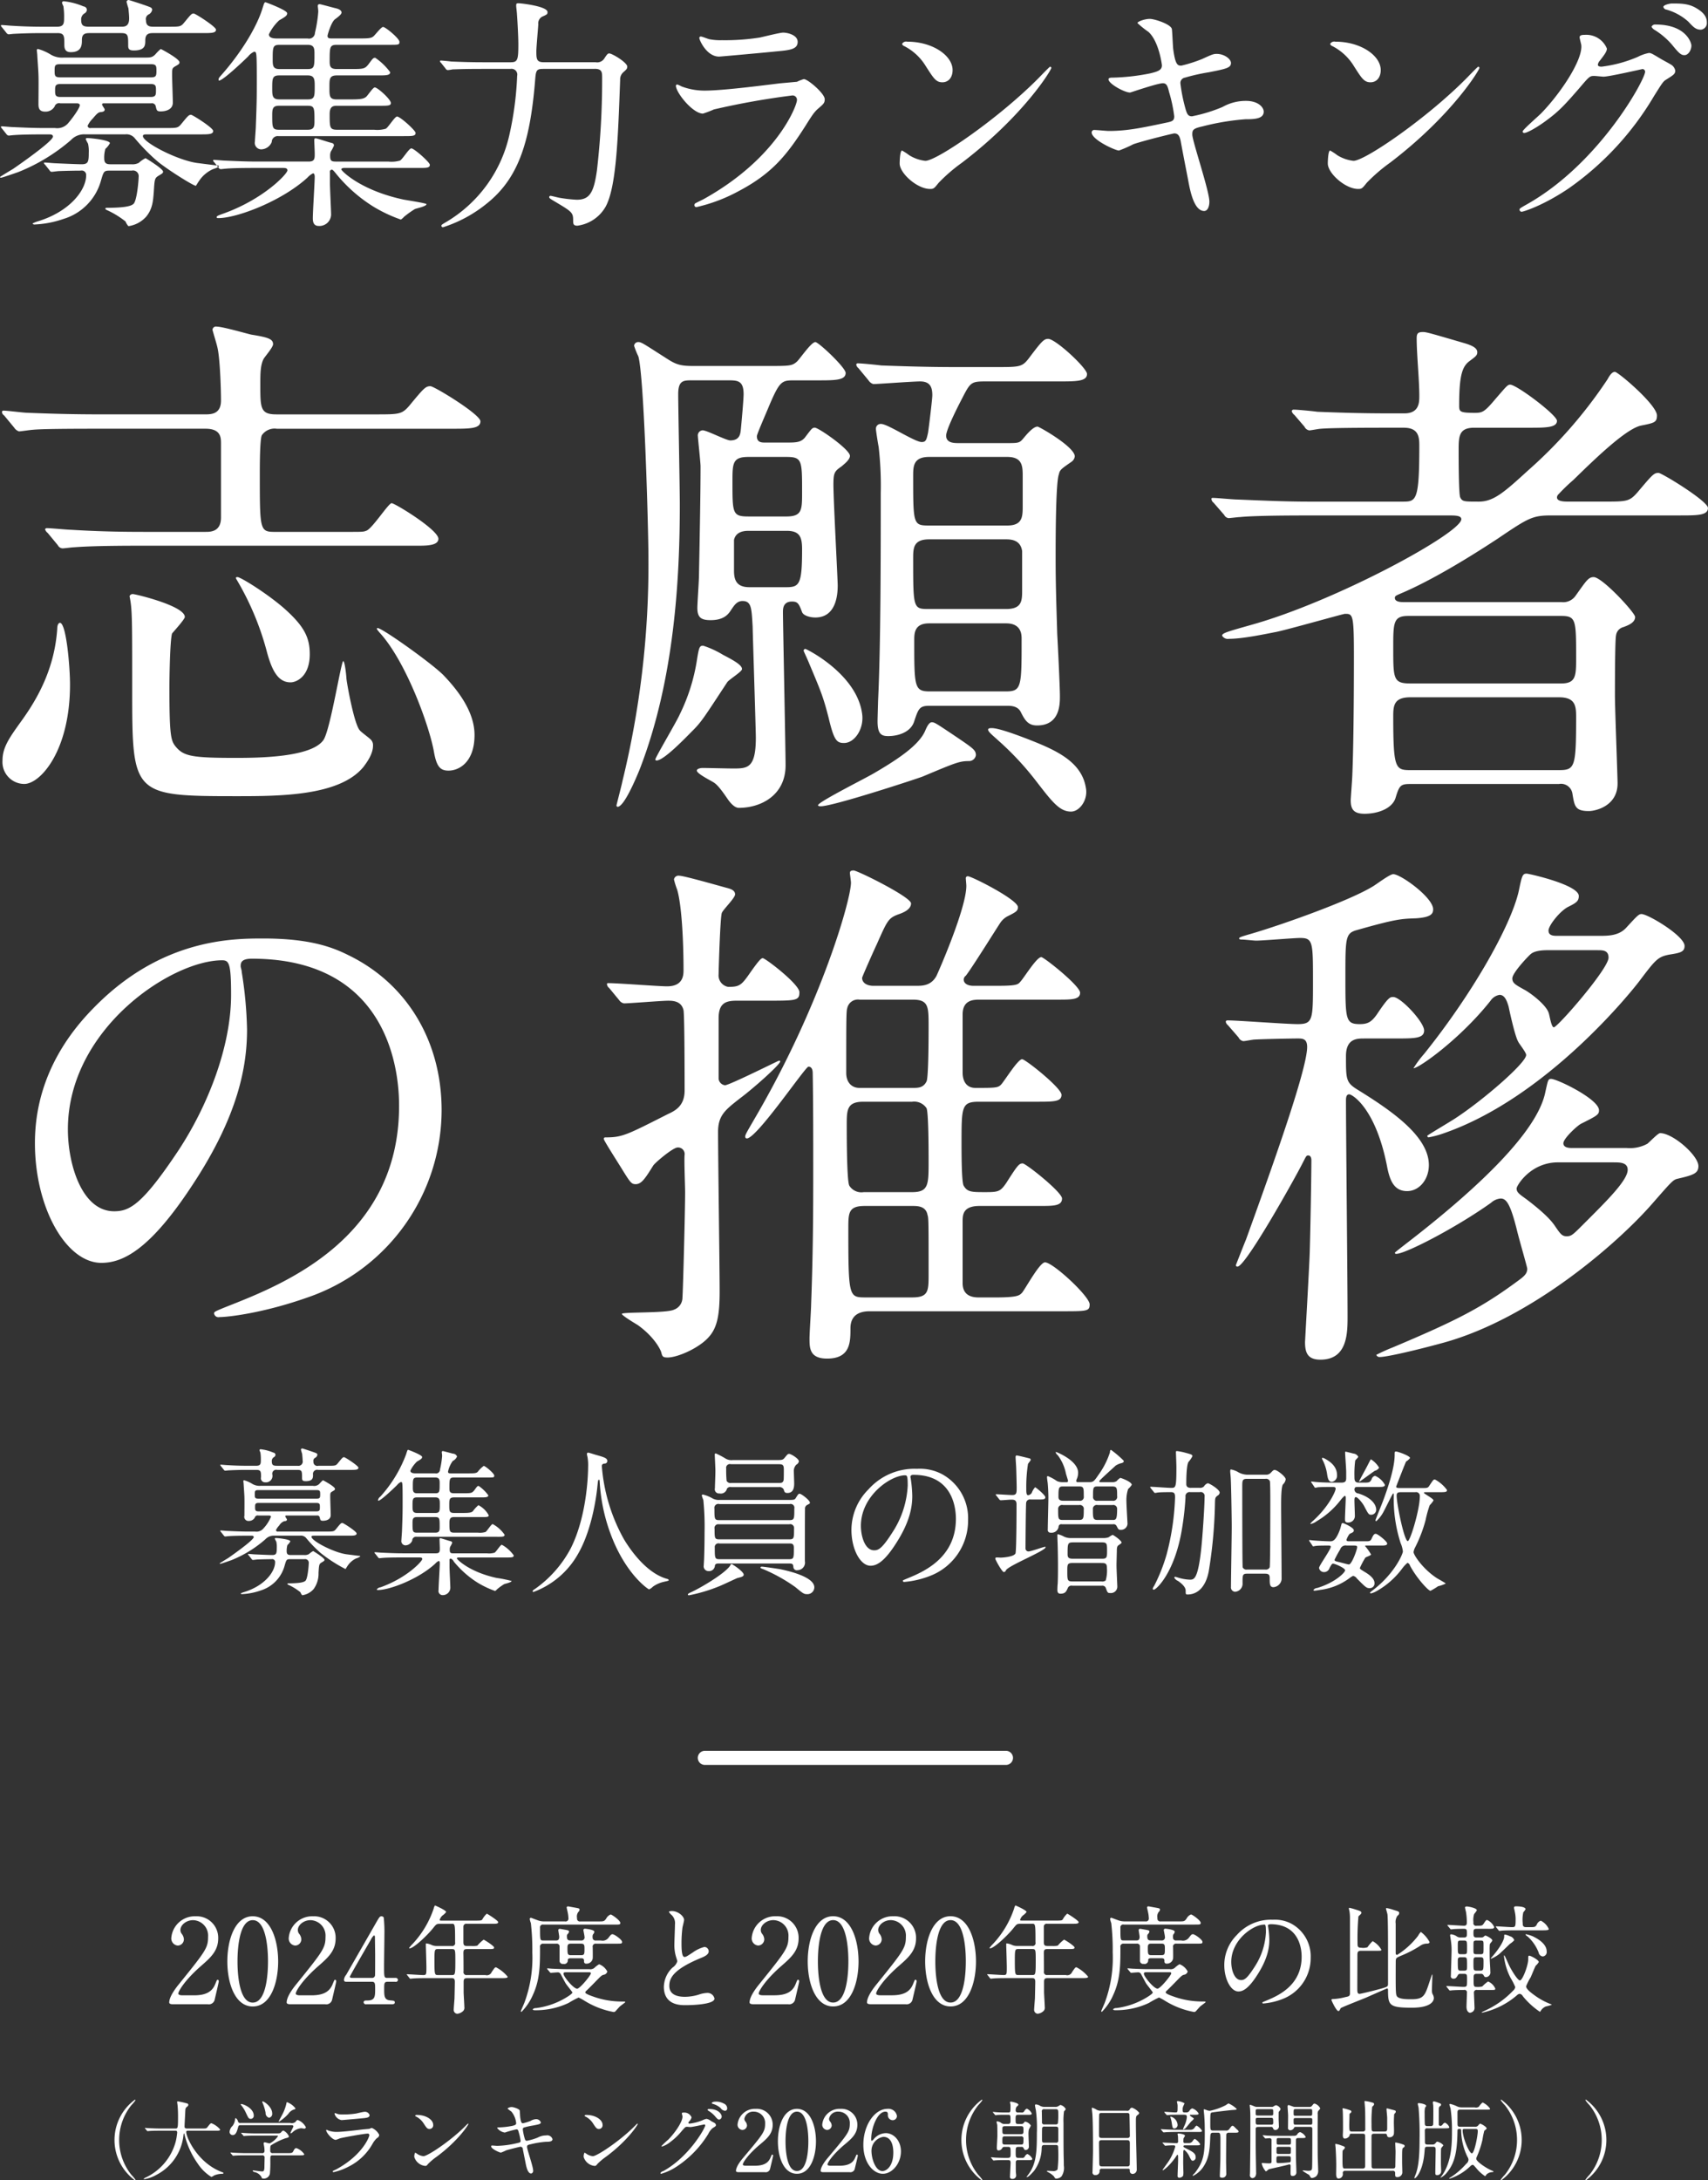
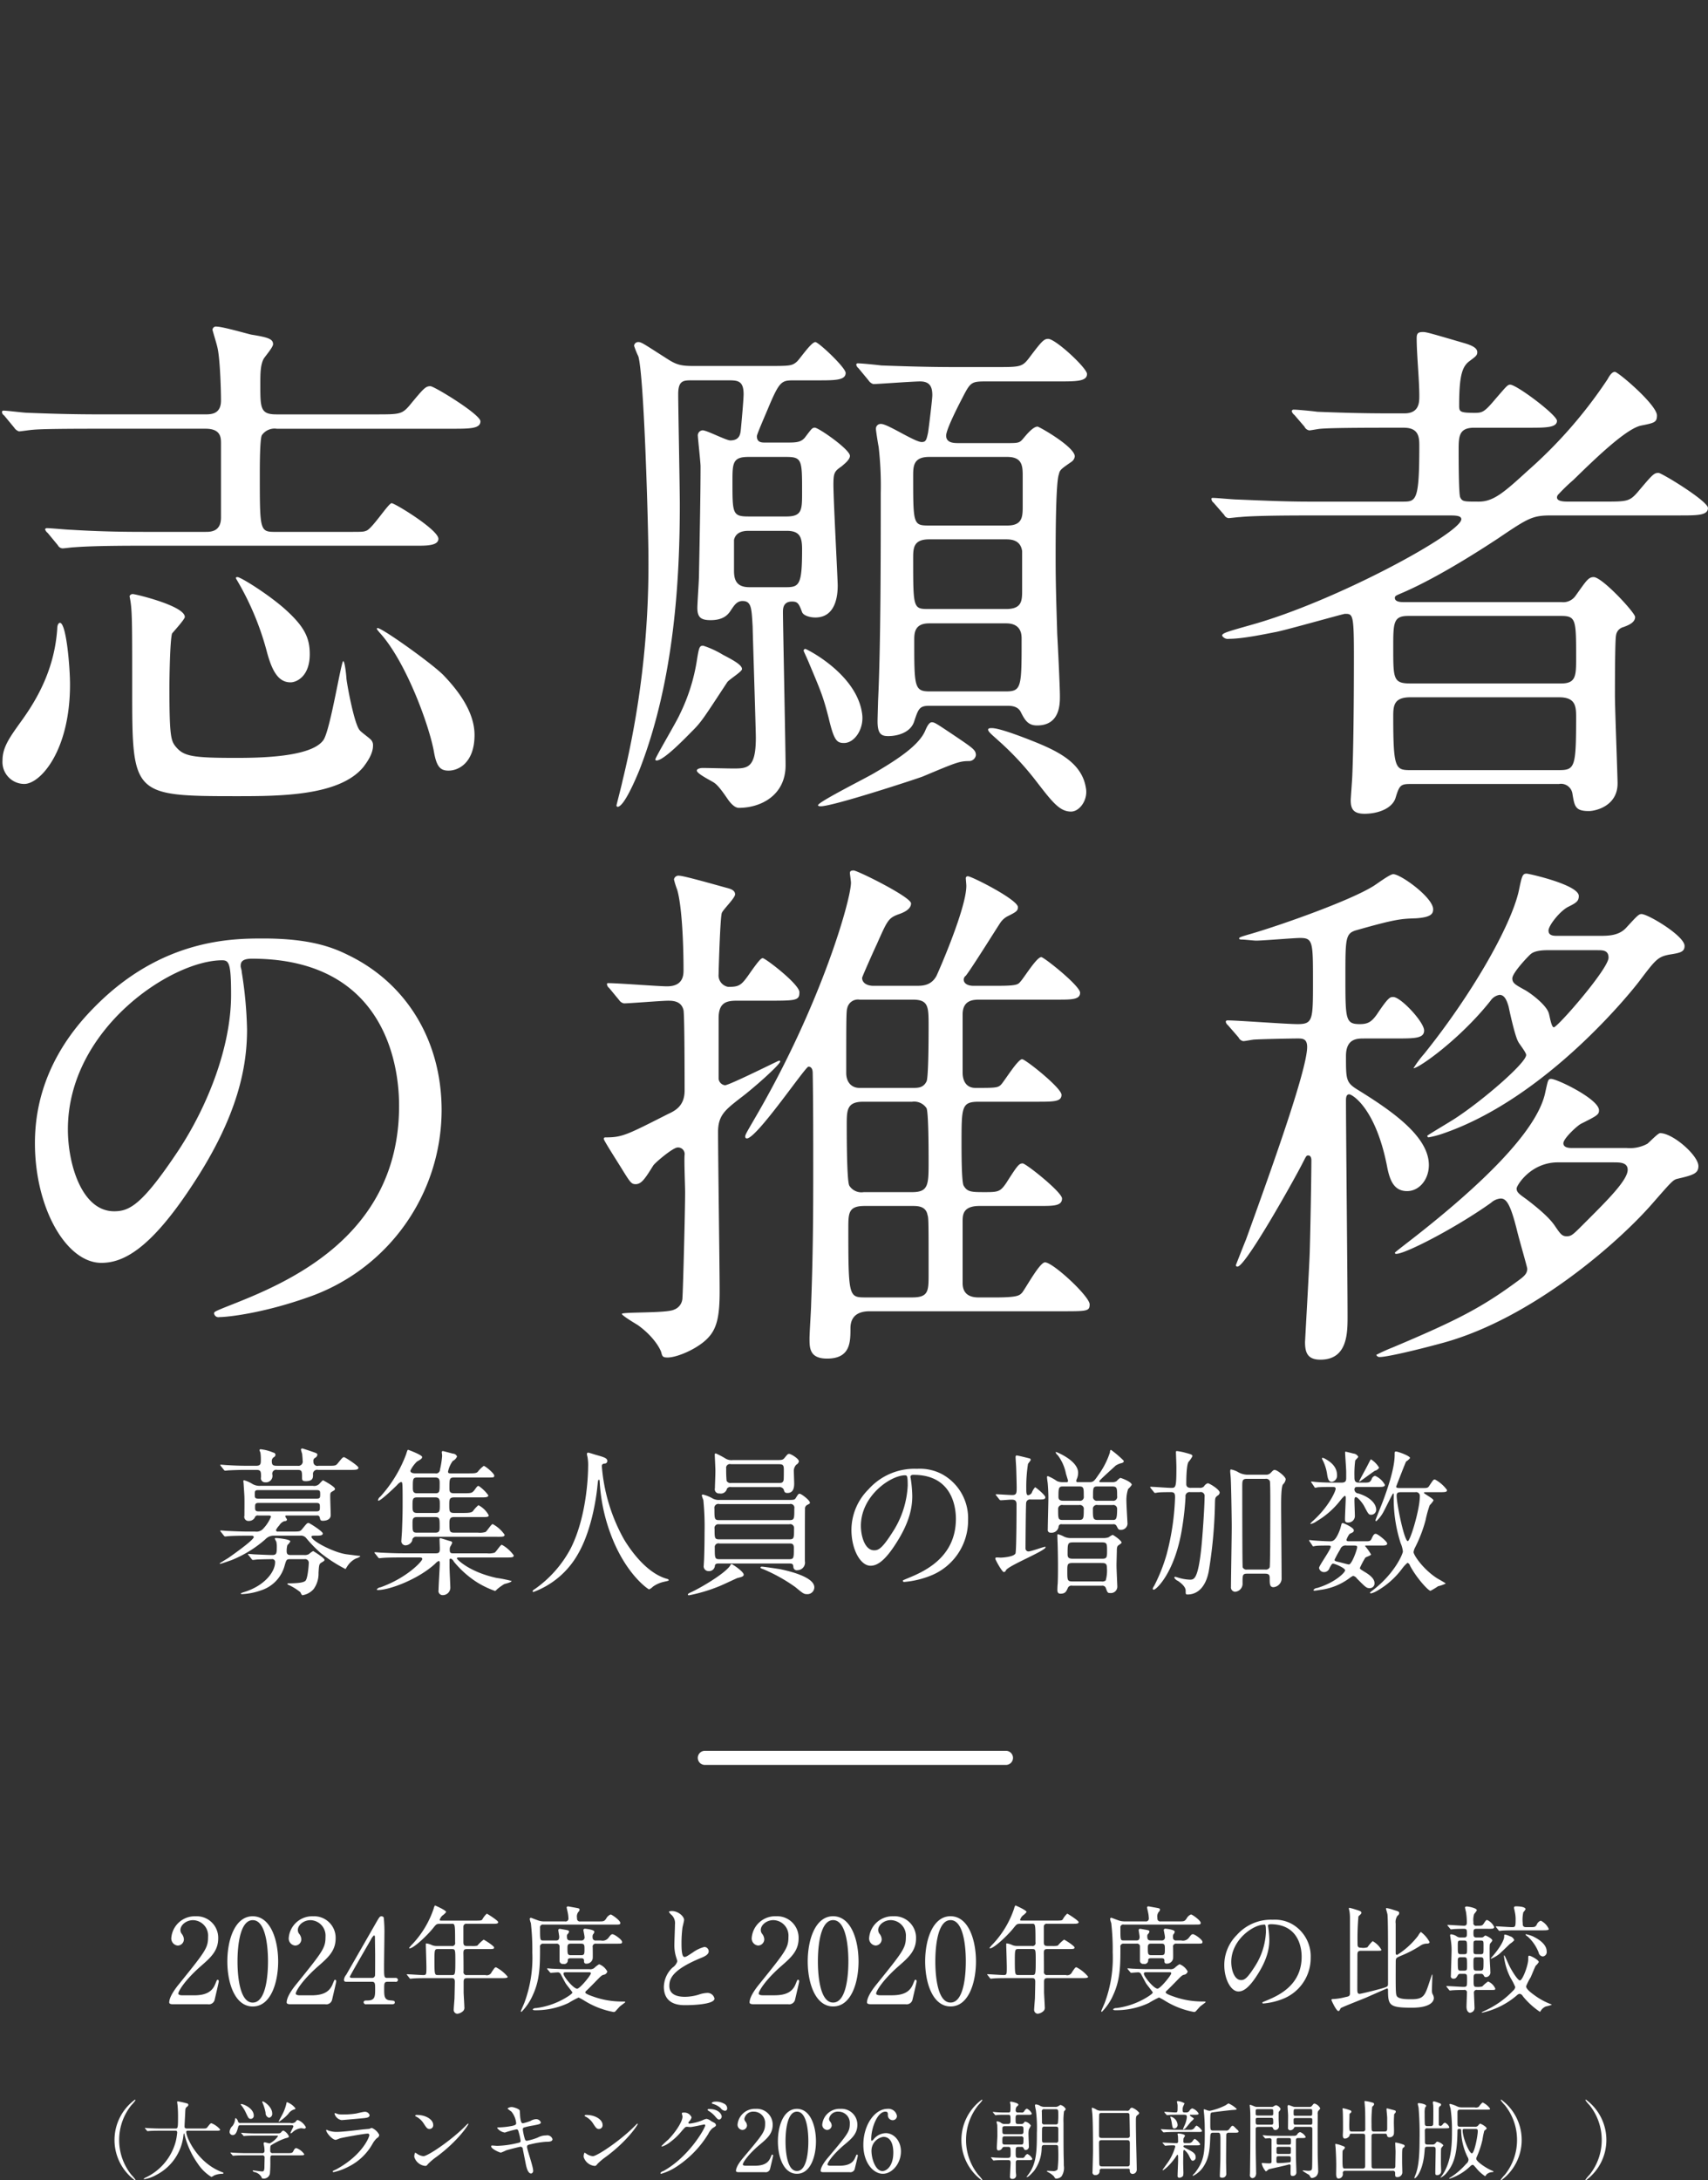
<svg xmlns="http://www.w3.org/2000/svg" id="rank_2025-02.svg" width="363.032" height="463.281" viewBox="0 0 363.032 463.281">
  <rect x="0" y="0" width="363.032" height="463.281" fill="#333333" stroke="none" />
  <defs>
    <style>
      .cls-1 {
        fill: #fff;
      }

      .cls-1, .cls-2 {
        fill-rule: evenodd;
      }

      .cls-2 {
        fill: none;
        stroke: #fff;
        stroke-linecap: round;
        stroke-linejoin: round;
        stroke-width: 3px;
      }
    </style>
  </defs>
  <path id="志願者_の推移" data-name="志願者 の推移" class="cls-1" d="M968.908,189.492c-3.5,0-3.5,0-3.5-12.315,0-1.469,0-7.571.452-8.248a3.277,3.277,0,0,1,3.163-1.356h37.169c3.85,0,6.11,0,6.11-1.582,0-1.469-9.83-7.457-10.62-7.457-1.02,0-1.36.338-4.525,4.18-1.581,1.808-2.146,1.808-7.231,1.808H968.908c-3.389,0-3.389-1.356-3.389-6.327,0-2.26,0-4.068.678-5.424,0.225-.452,2.033-2.486,2.033-3.164,0-1.129-1.13-1.468-4.632-2.033-1.017-.226-6.1-1.7-7.345-1.7a0.733,0.733,0,0,0-.9.678c0,0.113.9,3.05,1.016,3.615,0.565,2.147.791,8.813,0.791,11.412,0,2.938-2.146,2.938-3.389,2.938H931.4c-5.2,0-9.943-.113-15.48-0.339-0.677,0-4.18-.452-4.971-0.452a0.3,0.3,0,0,0-.339.339,0.95,0.95,0,0,0,.452.678l2.147,2.6a1.9,1.9,0,0,0,1.017.791c0.339,0,2.6-.339,2.937-0.339,1.13-.113,3.842-0.226,13.785-0.226h22.937c3.276,0,3.276,1.92,3.276,3.163v15.706c0,3.05-2.259,3.05-3.276,3.05h-13.22c-5.31,0-9.943-.113-15.479-0.451-0.678,0-4.181-.339-4.972-0.339a0.441,0.441,0,0,0-.452.226,1.566,1.566,0,0,0,.565.79l2.147,2.6a1.208,1.208,0,0,0,1.017.678c0.339,0,2.034-.226,2.373-0.226,1.468-.113,4.745-0.339,14.236-0.339H999.3c2.258,0,4.068-.226,4.068-1.469,0-1.92-9.265-7.57-9.943-7.57s-4.181,5.537-5.424,5.875c-0.565.226-.9,0.226-3.728,0.226H968.908Zm-45.986,19.322c-0.226,0-.565.339-0.565,1.242-0.565,8.362-4.068,14.689-7.57,19.547-2.6,3.616-4.068,5.65-4.068,8.475a4.652,4.652,0,0,0,4.633,4.971c3.389,0,9.717-7,9.717-21.129C925.069,218.192,924.278,208.814,922.922,208.814Zm14.8-5.65c0.565,2.712.565,4.407,0.565,19.773,0,22.372,0,22.711,22.033,22.711,9.265,0,22.033,0,27.117-6.214,0.678-.9,2.034-2.712,2.034-4.52a1.679,1.679,0,0,0-.678-1.469c-0.339-.339-1.921-1.469-2.147-1.808-1.129-1.243-2.6-9.152-2.824-10.96,0-.452-0.339-3.728-0.678-3.728-0.452,0-2.712,14.462-4.181,16.722-2.486,3.729-13.784,3.842-18.643,3.842-9.265,0-11.073-.339-12.768-2.373-1.017-1.243-1.356-2.147-1.356-12.542,0-1.808.113-10.056,0.565-11.525,0.678-.791,2.712-3.05,2.712-3.5,0-2.373-10.508-4.859-10.96-4.859A0.7,0.7,0,0,0,937.723,203.164Zm52.653,6.779c-0.226.113,0,.339,0.452,0.9,5.65,6.1,10.732,20.112,11.642,25.649,0.56,2.938,1.35,3.728,3.05,3.728,2.26,0,5.53-1.807,5.53-7.57,0-4.858-3.39-9.378-6.66-12.768C1001.79,217.288,990.828,209.491,990.376,209.943Zm-29.942-10.4a59.98,59.98,0,0,1,6.553,15.706c1.13,4.068,2.486,6.214,4.972,6.214,1.13,0,4.068-1.13,4.068-5.988,0-3.616-1.243-5.989-5.424-9.717-3.616-3.164-9.265-6.666-9.943-6.666C960.208,199.1,960.321,199.322,960.434,199.548ZM1114,170.623c-1.02,0-2.71,0-2.71-1.582,0-1.468,3.16-7.457,3.39-7.909,1.8-3.5,1.92-3.615,5.19-3.615h15.37c3.73,0,5.99,0,5.99-1.582,0-1.243-6.67-7.457-8.25-7.457-0.9,0-1.35.451-4.07,4.067-1.47,1.921-1.92,1.921-7.11,1.921h-8.71c-6.44,0-12.31-.226-15.59-0.339-0.79-.113-4.18-0.452-4.97-0.452a0.292,0.292,0,0,0-.34.339,1.225,1.225,0,0,0,.45.678l2.15,2.6a1.89,1.89,0,0,0,1.02.791c0.79,0,8.47-.565,9.94-0.565,2.15,0,2.6,1.243,2.6,2.937,0,0.9-.79,7.232-0.9,7.91-0.34,1.581-.46,2.033-1.36,2.033-1.47,0-7.23-3.841-8.59-3.841a1.013,1.013,0,0,0-1.13,1.13c0,0.339.45,3.163,0.57,3.728a71.893,71.893,0,0,1,.45,9.83c0,13.22,0,32.428-.57,44.179,0,0.226-.11,3.729-0.11,4.293,0,2.712.79,3.164,2.26,3.164,2.26,0,4.86-.9,5.54-3.164,0.9-2.711,1.13-3.276,3.27-3.276h16.39c0.79,0,2.26,0,2.94,1.243,0.9,1.808,1.58,2.937,3.5,2.937,4.86,0,4.86-4.519,4.86-6.214,0-2.147-.46-11.3-0.57-13.22-0.22-7.344-.34-10.847-0.34-16.27,0-3.164,0-15.819.68-17.626,0.23-1.017.45-1.13,2.71-2.712a1.615,1.615,0,0,0,.68-1.13c0-2.034-7.57-6.327-7.91-6.327-0.9,0-2.15,1.469-2.82,2.259-1.02,1.243-1.02,1.243-3.96,1.243H1114Zm-6.33,35.253c-3.39,0-3.39,0-3.39-10.734,0-2.147,0-4.068,3.39-4.068h16.38c1.25,0,3.06.226,3.39,2.486v8.474c0,2.147-.11,3.842-3.39,3.842h-16.38Zm0-17.739c-3.39,0-3.39-.226-3.39-10.508,0-2.034,0-4.068,3.39-4.068h16.61c3.28,0,3.28,2.034,3.28,4.181v6.214c0,2.26,0,4.181-3.28,4.181h-16.61Zm0.11,35.252c-3.27,0-3.27-1.017-3.27-10.847,0-1.469,0-3.615,3.16-3.615h16.38c3.28,0,3.28,2.485,3.28,3.276,0,10.282,0,11.186-3.39,11.186h-16.16Zm-38.52-37.173c-3.39,0-3.39-.678-3.39-7.344,0-3.955,0-5.311,3.39-5.311h8.02c3.39,0,3.39.678,3.39,7.457,0,3.842,0,5.2-3.39,5.2h-8.02Zm3.61-15.706c-0.79,0-1.81,0-1.81-1.356,0-.451,2.15-5.31,2.6-6.44,2.26-5.31,2.71-5.423,5.31-5.423h4.97c3.73,0,5.99,0,5.99-1.582,0-1.13-5.76-6.554-6.44-6.554-0.9,0-3.39,3.729-3.95,4.181-1.02.9-1.58,0.9-6.33,0.9h-15.59c-2.6,0-3.62-.226-5.54-1.469-4.97-3.164-5.54-3.616-6.21-3.616a0.878,0.878,0,0,0-.91.791,17.792,17.792,0,0,0,.91,2.26c1.24,4.294,2.14,36.948,2.14,42.823a193.868,193.868,0,0,1-5.53,47.455c-0.12.678-1.13,4.52-1.25,5.085a0.267,0.267,0,0,0,.23.339c1.36,0,3.84-5.876,4.63-7.8,7.46-19.095,8.59-40.789,8.59-56.381,0-3.616-.34-20.677-0.34-23.5,0-2.937,1.13-2.937,2.94-2.937h7.79c1.93,0,3.17.113,3.17,2.937,0,0.791-.23,3.729-0.57,7.345-0.11.9-.11,2.485-2.26,2.485-0.9,0-4.97-2.146-5.87-2.146a1.079,1.079,0,0,0-1.02,1.242c0,0.452.57,5.537,0.57,6.441,0,6.1-.23,17.739-0.34,23.276,0,1.016-.34,5.762-0.34,6.779,0,2.034.79,2.6,2.82,2.6,2.94,0,3.84-1.356,4.41-2.26,0.56-.791,1.13-1.808,2.37-1.808,1.92,0,1.92,1.582,2.15,5.423,0,0.791.68,22.033,0.68,23.615,0,6.553-1.81,6.553-4.86,6.553-1.02,0-5.54-.113-6.44-0.113-0.34,0-1.24.113-1.24,0.565,0,0.678,3.27,2.26,3.72,2.6s1.02,0.791,2.72,3.277c0.45,0.678,1.46,2.034,2.48,2.034,4.75,0,9.94-2.712,9.94-9.039,0-3.164-.56-30.394-0.56-32.541,0-.678,0-2.26,1.92-2.26,1.24,0,1.47.452,2.15,2.26,0.34,0.791,1.8,1.13,2.82,1.13,4.52,0,4.75-5.085,4.75-6.78,0-1.469-.91-18.078-0.91-21.468,0-2.485.23-2.824,1.7-3.841,0.68-.565,1.81-1.469,1.81-2.26,0-1.356-6.67-5.988-7.46-5.988-0.57,0-.68.226-2.15,2.146-0.79.9-1.69,1.017-3.5,1.017h-4.86Zm4.52,18.756c2.83,0,3.28,1.356,3.28,3.955,0,7.457-.57,8.022-3.39,8.022h-7.8c-2.71,0-3.28-1.469-3.28-3.5v-6.554c0.34-1.469,1.59-1.921,3.06-1.921h8.13Zm-13.56,26.327a19.92,19.92,0,0,0-4.18-1.921c-0.79,0-.9.339-1.35,3.164a39.855,39.855,0,0,1-3.62,11.412c-0.68,1.581-5.2,9.152-5.2,9.6a0.249,0.249,0,0,0,.23.226c1.58,0,6.1-4.746,7.79-6.441,1.81-1.808,2.49-2.937,7.24-10.169,0.33-.565,3.16-2.259,3.16-2.824C1067.9,217.74,1065.98,216.723,1063.83,215.593Zm48.7,16.835c-3.39-2.26-3.73-2.486-4.29-2.486s-1.02.9-1.36,1.695c-1.24,3.051-5.54,5.989-10.96,9.152-1.92,1.13-11.86,6.1-11.86,6.78,0,0.226.45,0.226,0.56,0.226,2.71,0,20.9-5.989,21.7-6.328,7-2.937,7.79-3.276,9.83-3.276a1.467,1.467,0,0,0,1.46-1.243C1117.61,235.818,1117.05,235.479,1112.53,232.428ZM1141,243.953c-0.79-5.2-5.53-7.683-10.84-9.83-1.7-.678-7.35-2.938-9.16-2.938-0.33,0-.79,0-0.79.339,0,0.452,1.02,1.243,2.38,2.486a61.847,61.847,0,0,1,7.68,8.248c3.5,4.52,5.08,6.667,7.57,6.667C1139.65,248.925,1141.46,246.439,1141,243.953Zm-47.57-15.818c-1.13-8.475-11.86-13.785-12.08-13.785a0.393,0.393,0,0,0-.34.452c0.34,0.791.79,1.7,1.24,2.825,2.48,5.875,2.94,7,4.07,11.412,1.13,4.745,1.69,5.31,3.27,5.31C1091.85,234.349,1093.89,231.3,1093.43,228.135Zm148.15,14.914a2.459,2.459,0,0,1,2.82,2.034c0.45,2.712.57,3.729,3.5,3.729,1.36,0,6.1-1.017,6.1-5.876,0-1.469-.56-15.931-0.56-18.643,0-1.921,0-11.751.23-12.768a2.084,2.084,0,0,1,1.58-1.808c0.9-.339,2.48-0.9,2.48-2.146,0-.9-7-8.474-8.81-8.474-1.13,0-1.58.79-3.84,3.954a3.2,3.2,0,0,1-3.05,1.356h-33.56c-0.45,0-1.81,0-1.81-.9,0-.452.45-0.565,1.47-1.017,8.48-3.615,19.1-10.734,20.34-11.525,6.67-4.519,7.46-4.971,11.52-4.971h27.23c3.73,0,5.99,0,5.99-1.582,0-1.469-9.83-7.457-10.51-7.457-1.01,0-1.35.452-4.51,4.18-1.7,1.921-2.26,1.921-7.24,1.921h-7.34c-0.9,0-2.49,0-2.49-.9a1,1,0,0,1,.34-0.678,40.448,40.448,0,0,1,3.17-3.05c4.74-4.633,11.18-10.847,14.35-11.525,2.82-.565,3.39-0.678,3.39-2.147,0-2.26-8.25-9.265-8.93-9.265-0.57,0-1.02.565-1.58,1.582a97.907,97.907,0,0,1-16.84,19.321c-5.08,4.632-7.34,6.666-10.51,6.666s-3.5,0-3.95-.9c-0.34-.565-0.34-8.587-0.34-9.943,0-2.938,0-4.858,3.28-4.858h11.64c3.5,0,5.98,0,5.98-1.469,0-1.243-8.58-7.683-9.94-7.683-0.56,0-.79.339-3.05,2.937-2.37,2.825-2.82,3.051-4.41,3.051-3.27,0-3.39-.226-3.39-1.582,0-6.44.68-8.248,2.15-9.378,1.36-1.017,1.7-1.243,1.7-1.921,0-.791-0.8-1.356-2.72-1.921-7.34-2.146-8.13-2.372-8.81-2.372-1.13,0-1.35.339-1.35,1.356,0,3.389.56,8.813,0.56,12.2,0,1.356,0,3.729-3.16,3.729h-3.05c-5.31,0-9.95-.113-15.48-0.339-0.68-.113-4.18-0.452-4.98-0.452a0.4,0.4,0,0,0-.45.339,1.617,1.617,0,0,0,.57.791l2.14,2.486a1.373,1.373,0,0,0,1.02.791c0.34,0,2.04-.339,2.37-0.339,1.13-.113,4.41-0.226,14.24-0.226h3.5c3.17,0,3.28,2.033,3.28,3.841,0,11.864-.68,11.864-3.62,11.864h-19.66c-5.31,0-9.94-.226-15.48-0.452-0.79,0-4.29-.339-5.08-0.339-0.23,0-.34,0-0.34.226a1.07,1.07,0,0,0,.45.791l2.26,2.6a1.219,1.219,0,0,0,.91.678c0.34,0,2.03-.226,2.48-0.226,1.02-.113,4.3-0.339,14.24-0.339h30.28c1.13,0,2.49,0,2.49.791,0,2.937-26.78,17.513-44.75,22.485-4.74,1.355-6.1,1.694-6.1,2.259a1.407,1.407,0,0,0,1.47.678c2.94,0,7.68-1.017,10.06-1.469,2.26-.452,14.23-3.841,14.57-3.841,1.7,0,1.92,0,1.92,9.152,0,1.582,0,17.4-.34,25.083,0,0.565-.34,5.085-0.34,5.311,0,1.808.46,2.938,2.94,2.938,2.71,0,5.76-1.017,6.56-3.277,0.79-2.6,1.01-3.051,3.05-3.051h31.75Zm0.45-35.7c3.16,0,3.16.9,3.16,8.926,0,3.728,0,5.423-3.16,5.423h-32.09c-3.62,0-3.62-1.017-3.62-7.57,0-5.31,0-6.779,3.17-6.779h32.54Zm-31.98,32.766c-3.27,0-3.73-.226-3.73-11.411,0-2.26.12-4.068,3.62-4.068h31.64c3.39,0,3.61,1.808,3.61,4.068,0,10.847-.22,11.411-3.73,11.411h-31.41ZM963.711,280.183c30.846,0,31.3,26.891,31.3,31.3,0,28.134-24.519,37.851-36.27,42.484-2.824,1.13-3.05,1.243-3.05,1.582a0.93,0.93,0,0,0,1.129.79c1.7,0,9.153-.79,18.757-4.18a42.139,42.139,0,0,0,28.475-39.772c0-14.8-7.459-26.892-19.662-32.88-3.164-1.582-7.91-3.616-18.191-3.616-6.554,0-21.694,0-36.044,14.689-11.3,11.412-12.542,22.824-12.542,28.812,0,13.785,6.667,25.423,14.124,25.423,4.519,0,10.282-2.712,19.321-16.5,9.943-15.027,11.638-25.535,11.638-33.106a86.586,86.586,0,0,0-1.13-12.2c0-.452-0.226-0.9-0.226-1.243C961.338,281.087,961.451,280.183,963.711,280.183Zm-6.328.339c1.469,0,1.921.565,1.921,7.344,0,11.186-5.084,23.728-11.073,32.88-7.8,11.751-10.508,13.107-13.784,13.107-6.893,0-9.83-10.056-9.83-17.4C924.617,295.1,946.649,280.522,957.383,280.522Zm138.427,5.423c-1.25,0-2.38-.565-2.38-1.694,0-.226,2.72-6.328,3.06-7.006,2.26-5.084,2.48-5.649,4.52-6.44,1.01-.339,2.82-1.017,2.82-2.373s-11.41-7-12.2-7c-0.68,0-.79.226-0.79,0.565,0,0.226.22,1.695,0.22,2.034,0,3.615-6.44,26.213-20.56,50.28-1.7,2.937-1.92,3.276-1.92,3.728a0.357,0.357,0,0,0,.34.339c2.14,0,12.43-15.253,13.1-15.253,0.91,0,.91,1.13.91,1.469,0.11,6.553.11,13.332,0.11,19.886,0,7.344,0,17.513-.45,29.151,0,1.017-.34,6.1-0.34,7.231,0,2.034,0,4.294,3.73,4.294,4.97,0,4.97-3.5,4.97-6.441,0-2.034,1.02-3.615,4.07-3.615h40.79c5.42,0,5.98,0,5.98-1.469,0-1.695-7.79-8.926-9.49-8.926-1.13,0-4.06,5.423-4.86,6.44-0.56.565-.79,1.017-5.76,1.017h-3.27c-1.02,0-3.62,0-3.62-3.051V336.112c0-1.468,0-3.389,3.62-3.389h12.76c2.94,0,4.75,0,4.75-1.582,0-1.356-7.68-7.457-8.36-7.457-0.79,0-1.13.452-3.51,4.18-1.24,1.808-1.69,1.921-4.4,1.921-2.94,0-3.84,0-4.63-1.356-0.46-.678-0.46-7-0.46-9.039,0-7.8,0-8.813,3.73-8.813h12.77c3.39,0,4.75-.113,4.75-1.469,0-1.469-7.69-7.57-8.37-7.57-0.9,0-3.61,4.406-4.4,5.31-0.68.791-1.24,0.791-5.54,0.791-1.92,0-2.71-1.469-2.71-3.276V292.047c0-3.164,2.37-3.164,3.73-3.164h16.49c2.94,0,4.75,0,4.75-1.469s-7.68-7.57-8.25-7.57c-1.01,0-3.73,4.52-4.52,5.31-0.45.565-1.01,0.791-4.86,0.791h-5.08c-0.9,0-2.03-.339-2.03-1.355a1.07,1.07,0,0,1,.45-0.791c1.35-1.695,7.23-11.186,7.45-11.412a4.232,4.232,0,0,1,1.47-1.243c1.81-.9,2.15-1.13,2.15-1.921,0-1.582-9.83-6.553-10.62-6.553a0.4,0.4,0,0,0-.45.452c0,0.226.11,1.243,0.11,1.582,0,4.858-6.1,18.643-6.33,19.095-1.13,2.146-3.05,2.146-4.29,2.146h-9.15Zm8.25,24.632a3.149,3.149,0,0,1,3.05,1.356c0.45,0.791.45,9.491,0.45,11.3,0,4.971,0,6.553-3.5,6.553h-10.29a3.03,3.03,0,0,1-3.05-1.356c-0.56-.9-0.56-10.96-0.56-12.881,0-3.163,0-4.971,3.5-4.971h10.4Zm0.11-21.694c3.39,0,3.39,1.469,3.39,5.65,0,1.581,0,11.072-.45,11.75-0.68,1.356-1.81,1.356-2.94,1.356h-11.3c-1.81,0-2.82-1.356-2.82-3.163,0-10.96,0-13.22.22-13.785a2.316,2.316,0,0,1,2.6-1.808h11.3Zm-0.11,43.84c1.13,0,2.93,0,3.27,1.921,0.23,0.565.23,1.807,0.23,12.541,0,3.616,0,4.972-3.5,4.972h-9.83c-3.62,0-3.73,0-3.73-14.576,0-3.389,0-4.858,3.5-4.858h10.06ZM1041.8,289a1.58,1.58,0,0,0,1.02.678c1.13,0,8.02-.565,9.37-0.565,0.91,0,2.83,0,3.28,2.034,0.23,1.243.23,15.253,0.23,17.061,0,3.277-2.04,4.294-3.51,4.972-8.7,4.406-9.71,4.971-13.22,4.971-0.22,0-.45,0-0.45.339s3.5,5.763,3.96,6.554c1.69,2.711,1.92,3.05,2.82,3.05,1.24,0,2.04-1.243,3.73-3.954,0.34-.565,4.18-3.842,5.2-3.842a1.4,1.4,0,0,1,1.47,1.582c-0.12,1.13.11,6.666,0.11,7.909,0,3.955-.45,21.129-0.57,22.372a2.713,2.713,0,0,1-1.8,2.6c-1.59.791-11.08,0.452-11.08,0.9,0,0.338,2.83,2.033,3.39,2.372,3.62,2.6,4.86,5.311,4.98,5.763,0.22,0.9.33,1.13,1.35,1.13,2.15,0,6.78-2.034,8.81-4.407,1.81-2.034,2.26-4.858,2.26-9.717s-0.34-28.473-.34-33.784c0-3.615,1.59-4.745,4.75-7.231,2.6-1.921,8.47-7.118,8.47-7.8,0-.113-0.11-0.113-0.33-0.113-0.12,0-10.51,5.2-11.42,5.2a1.557,1.557,0,0,1-1.35-1.356v-12.88c0-3.39,1.69-3.729,3.95-3.729h6.22c6.32,0,7,0,7-1.808,0-1.695-7.23-7.231-7.79-7.231-0.34,0-.8.452-2.49,2.825-2.03,2.937-2.37,3.276-4.86,3.276a2.474,2.474,0,0,1-2.03-2.711c0-.9.34-12.2,0.68-12.994,0.22-.678,2.82-3.164,2.82-3.955s-0.79-1.13-1.69-1.356c-1.7-.451-9.16-2.6-10.17-2.6a0.967,0.967,0,0,0-1.13.791,16.063,16.063,0,0,0,.67,2.146c1.02,3.39,1.36,11.525,1.36,17.062,0,1.017,0,3.5-3.5,3.5-1.81,0-10.4-.678-12.43-0.678-0.23,0-.34,0-0.34.226a1.07,1.07,0,0,0,.45.791Zm199.44-13.672c-0.79,0-1.92,0-1.92-1.129,0-1.017,2.26-3.955,4.06-4.972,1.81-.9,2.38-1.243,2.38-2.373,0-2.372-10.62-4.745-11.08-4.745-0.9,0-1.01.452-1.69,3.728-1.7,7.458-9.94,21.92-20.11,34.575a22.419,22.419,0,0,0-2.26,3.051c1.13,0,9.94-6.215,16.38-14.35a2.87,2.87,0,0,1,1.92-1.243c1.13,0,1.58,1.356,1.92,2.486,0.23,1.13,1.36,6.327,2.04,7.457,0.11,0.339,1.69,2.26,1.69,2.825,0,1.695-9.15,9.6-15.03,13.446-1.01.678-5.99,3.615-5.99,3.728a0.39,0.39,0,0,0,.23.339,18.764,18.764,0,0,0,2.71-.678c22.37-7.457,40.79-30.733,42.15-32.54,3.5-4.633,3.95-5.2,6.55-5.65,2.15-.339,3.05-0.565,3.05-1.808,0-2.147-7.79-6.779-9.15-6.779-0.57,0-.9.339-3.28,2.938-1.58,1.694-3.84,1.694-5.76,1.694h-8.81Zm8.58,3.051c1.02,0,2.26,0,2.26,1.582,0,2.373-10.84,14.8-11.63,14.8-0.57,0-.91-2.712-1.13-3.164-0.68-1.808-4.07-4.294-5.2-4.859-1.81-1.017-2.49-1.356-2.49-2.372,0-1.243,3.73-5.085,3.96-5.2,0.79-.678,2.48-0.791,3.5-0.791h10.73Zm-5.42,42.032c-0.56,0-1.92,0-1.92-1.017s3.05-3.842,3.84-4.18c3.39-1.695,3.73-1.921,3.73-2.825,0-2.373-8.93-6.667-10.17-6.667-0.68,0-.68.339-1.24,2.825-1.7,8.474-14.46,20.338-27.57,30.62-1.58,1.243-4.41,3.39-4.41,3.5a0.269,0.269,0,0,0,.34.226c1.92,0,12.66-5.537,20.11-10.847a3.406,3.406,0,0,1,2.04-.9c1.13,0,2.03.9,3.5,6.892,0.56,2.26,2.15,7.683,2.15,8.022,0,0.9-.46,1.469-1.7,2.373-7.91,5.876-13.22,8.587-26.89,14.35a38.083,38.083,0,0,0-3.5,1.582,0.752,0.752,0,0,0,.79.452c1.47,0,7.8-1.469,13.56-3.051,18.75-5.2,36.94-21.129,44.18-29.377,4.06-4.633,4.52-5.2,5.42-5.424,3.39-.791,4.52-1.13,4.52-2.711,0-2.26-5.42-7.006-8.14-7.006-0.45,0-2.26,1.921-2.71,2.26a7.755,7.755,0,0,1-4.4.9H1244.4Zm8.81,3.051c1.25,0,2.94,0,2.94,1.582,0,2.146-4.18,6.327-8.47,10.62-3.17,3.164-3.39,3.5-4.52,3.5-1.02,0-1.36-.565-2.6-2.373-0.57-.791-1.81-2.372-5.99-5.536-1.58-1.13-2.03-1.469-2.03-2.26,0-.565,2.93-5.536,8.81-5.536h11.86Zm-46.32-26.327c3.95,0,5.99,0,5.99-1.695,0-1.807-4.97-7.118-6.56-7.118-0.67,0-1.01,0-3.5,3.729-1.13,1.582-1.92,2.034-3.61,2.034-3.06,0-3.06-1.017-3.06-10.056,0-8.362,0-9.265,2.49-9.943,8.36-2.373,9.38-2.373,12.54-2.486,3.28-.226,3.62-1.017,3.62-1.921,0-2.486-6.89-7.457-8.48-7.457-0.79,0-3.84,2.373-4.52,2.711-5.08,3.051-19.09,8.023-25.64,9.944-2.38.677-2.6,0.79-2.6,1.016s0.45,0.226.67,0.226c0.46,0,2.49.226,2.94,0.226,1.47,0,8.02-.565,9.38-0.565,2.71,0,2.71.9,2.71,9.265,0,8.136,0,9.04-3.27,9.04-2.38,0-12.77-.791-14.81-0.791-0.22,0-.45,0-0.45.339a1.225,1.225,0,0,0,.45.678l2.26,2.6a1.373,1.373,0,0,0,1.02.791c0.34,0,2.03-.339,2.37-0.339,2.04-.113,7.91-0.226,9.16-0.226,1.01,0,2.03,0,2.03,1.808,0,4.972-8.14,27.456-12.99,40.9-0.34.791-2.15,5.424-2.15,5.424a0.291,0.291,0,0,0,.34.338c1.69,0,11.75-17.965,13.56-21.467,1.01-1.921,1.01-2.147,1.47-2.147,0.67,0,.67.9,0.67,1.017,0,3.276-.22,15.479-0.34,19.1,0,1.695-1.01,19.321-1.01,19.547,0,2.26.56,3.729,3.27,3.729,5.77,0,5.77-5.65,5.77-9.266,0-7.231-.34-39.32-0.34-45.76,0-.452,0-1.356.68-1.356s5.76,3.051,8.13,15.706c0.57,2.711,1.47,4.858,4.18,4.858,2.6,0,4.63-2.486,4.63-5.536,0-6.1-7.91-11.525-15.02-15.932-2.6-1.582-2.6-2.147-2.6-7.231,0-3.729,2.37-3.729,3.84-3.729h6.78Z" transform="translate(-910.188 -76.469)" />
-   <path id="募集力ランキング" class="cls-1" d="M936.73,105.028a2.272,2.272,0,0,1,2.119.832,42.435,42.435,0,0,0,4.742,4.836c1.968,1.664,7.669,5.252,8.223,5.252,0.051,0,.555-0.884.656-0.988a6.944,6.944,0,0,1,2.876-2.5c0.2-.1,1.362-0.416,1.362-0.676,0-.156-0.2-0.156-0.353-0.156-0.2,0-3.784-.468-4.238-0.52-4.187-.572-11.553-4.368-11.553-5.72,0-.364.4-0.364,1.009-0.364h11.2c1.715,0,2.724,0,2.724-.728,0-.675-4.389-3.431-4.692-3.431-0.5,0-.655.208-2.068,1.924-0.706.884-.959,0.884-3.229,0.884H929.516a0.551,0.551,0,0,1-.707-0.468,5.231,5.231,0,0,1,1.06-1.508c0.807-.936,1.11-1.3,1.614-1.4,0.605-.052.959-0.156,0.959-0.572,0-.156-0.555-0.832-0.555-1.04,0-.26.2-0.26,0.454-0.26h9.989a0.8,0.8,0,0,1,.958.624c0.2,0.884.253,1.092,1.06,1.092,0.252,0,2.573,0,2.573-1.872,0-.832-0.152-4.888-0.152-5.823,0-1.3,0-1.456.555-1.82,0.909-.52,1.009-0.572,1.009-0.936,0-.728-3.884-2.808-3.985-2.808a8.653,8.653,0,0,0-1.009.988c-0.706.832-1.211,0.832-2.321,0.832H923.764a4.706,4.706,0,0,1-2.775-.624,10.355,10.355,0,0,0-2.724-1.2,0.242,0.242,0,0,0-.252.26c0,0.156.1,0.884,0.1,1.04,0,0.312.252,3.588,0.252,4.264,0.05,0.884,0,5.1,0,6.031,0,0.728,0,1.716,1.413,1.716A2.223,2.223,0,0,0,921.8,99.1a0.982,0.982,0,0,1,1.21-.676h3.431c0.2,0,.706,0,0.706.416,0,0.52-1.311,2.444-2.421,3.744a3.041,3.041,0,0,1-2.825,1.092h-2.17c-2.371,0-4.49-.1-6.962-0.208-0.3,0-1.867-.156-2.22-0.156-0.1,0-.151,0-0.151.1a0.5,0.5,0,0,0,.2.364l0.958,1.195a0.705,0.705,0,0,0,.454.312c0.152,0,.908-0.1,1.06-0.1,1.261-.1,3.279-0.156,6.407-0.156h1.16c0.3,0,.807,0,0.807.468,0,0.936-6.659,5.616-8.475,6.864-0.353.208-2.775,1.664-2.775,1.716,0,0.1.051,0.156,0.2,0.156,0.252,0,3.229-1.04,3.683-1.2a39.358,39.358,0,0,0,11.2-6.812,3.8,3.8,0,0,1,3.027-1.2h8.425Zm5.448-14.922c1.211,0,1.262.312,1.262,1.4,0,1.144-.1,1.4-1.262,1.4h-19.12c-1.211,0-1.261-.312-1.261-1.4,0-1.144.05-1.4,1.261-1.4h19.12Zm-19.171,6.967c-1.109,0-1.109-.52-1.109-1.4,0-.832,0-1.352,1.109-1.352h19.222c1.11,0,1.11.468,1.11,1.352s0,1.4-1.11,1.4H923.007Zm15.186,15.651a1.2,1.2,0,0,1,1.463,1.352c0,0.624-.353,5.251-1.16,5.771-0.354.26-1.11,0.78-5.651,0.78-0.05,0-.252,0-0.252.156s0.05,0.208.4,0.364a18.685,18.685,0,0,1,3.884,2.392,3.212,3.212,0,0,0,.606.988,6.229,6.229,0,0,0,3.783-2.028c1.363-1.664,1.463-3.38,1.615-5.3,0.151-2.6.2-2.859,0.908-3.327,0.958-.572,1.059-0.624,1.059-0.936,0-.624-3.683-2.86-3.733-2.86a6.358,6.358,0,0,0-1.413.988,2.826,2.826,0,0,1-1.564.312h-4.389c-0.807,0-1.412-.1-1.412-1.248a6.562,6.562,0,0,1,.252-2.028,4.318,4.318,0,0,0,.959-1.2c0-.676-4.036-1.092-4.793-1.092a0.3,0.3,0,0,0-.353.208,9.213,9.213,0,0,0,.5.988,7.3,7.3,0,0,1,.151,1.924c0,1.872-.1,2.444-1.513,2.444-0.908,0-4.389-.156-5.55-0.208-0.353,0-1.917-.156-2.27-0.156-0.1,0-.2,0-0.2.1a0.728,0.728,0,0,0,.253.364l0.958,1.2a0.539,0.539,0,0,0,.454.312c0.1,0,1.312-.156,1.463-0.156,1.161-.052,3.481-0.1,4.692-0.1a0.942,0.942,0,0,1,1.161.988c0,3.119-3.431,7.695-10.242,9.775a6.068,6.068,0,0,0-1.16.468,0.494,0.494,0,0,0,.5.208,21.5,21.5,0,0,0,6.155-1.2,11.77,11.77,0,0,0,7.921-8.215c0.555-1.872.605-2.028,1.867-2.028h4.641ZM922.4,83.5c1.463,0,1.463.676,1.463,2.392,0,0.624,0,1.664,1.362,1.664,2.371,0,2.371-1.612,2.371-2.6,0-1.2.555-1.456,1.615-1.456h6.71c1.513,0,1.513.468,1.513,2.652,0,0.728.2,1.04,1.211,1.04,2.422,0,2.422-1.144,2.422-2.132,0-1.456.807-1.56,1.715-1.56h10.594c1.716,0,2.725,0,2.725-.728,0-.624-4.389-3.432-4.743-3.432-0.454,0-.605.208-2.018,1.924-0.706.884-.958,0.884-3.228,0.884h-3.229c-0.707,0-1.665,0-1.665-1.352a1.1,1.1,0,0,1,.656-1.3,1.412,1.412,0,0,0,.656-0.936,0.549,0.549,0,0,0-.253-0.468c-0.2-.208-4.641-1.612-4.691-1.612a0.44,0.44,0,0,0-.5.364,14.531,14.531,0,0,0,.4,1.4c0.05,0.624.151,1.508,0.151,2.132,0,1.768-1.009,1.768-1.665,1.768h-6.76c-1.211,0-1.766-.156-1.766-1.4a1.467,1.467,0,0,1,.656-1.4,0.985,0.985,0,0,0,.555-0.78,0.771,0.771,0,0,0-.706-0.728,14.737,14.737,0,0,0-4.137-1.092,0.369,0.369,0,0,0-.454.312,4.491,4.491,0,0,0,.3.728,14.709,14.709,0,0,1,.152,2.392c0,1.3-.051,1.976-1.564,1.976h-2.523c-2.371,0-4.49-.052-6.962-0.208-0.3,0-1.867-.156-2.22-0.156a0.127,0.127,0,0,0-.151.1,0.5,0.5,0,0,0,.2.364l0.958,1.2a0.705,0.705,0,0,0,.454.312c0.152,0,.908-0.1,1.06-0.1,0.857-.052,3.279-0.156,5.247-0.156H922.4Zm73.648,21.89c1.816,0,2.472,0,2.472-.676,0-.52-3.279-3.483-3.935-3.483-0.5,0-1.917,2.392-2.422,2.6a6.464,6.464,0,0,1-2.472.208h-7.819c-1.615,0-1.615-.467-1.615-3.327,0-1.56.656-1.768,1.514-1.768h9.333c1.413,0,2.169,0,2.169-.572,0-.78-2.825-3.328-3.43-3.328-0.4,0-1.514,1.768-1.867,2.028-0.555.416-1.16,0.52-3.279,0.52h-2.926c-1.564,0-1.564-.676-1.564-2.6,0-1.768,0-2.5,1.614-2.5h9.132c1.362,0,2.169-.052,2.169-0.676a12.922,12.922,0,0,0-3.178-3.068c-0.4,0-.5.1-1.413,1.352-0.807,1.04-1.11,1.04-3.935,1.04h-2.825c-1.312,0-1.514-.52-1.514-1.612,0-3.016,0-3.536,1.514-3.536h11.25c1.867,0,2.069,0,2.069-.624,0-.728-2.977-3.172-3.482-3.172-0.4,0-1.664,1.664-2.018,1.976-0.5.416-1.009,0.468-2.926,0.468h-5.852c-0.605,0-1.009,0-1.009-.572,0-.156.757-2.86,1.564-3.484,0.908-.676,1.413-1.092,1.413-1.456,0-.572-0.858-0.832-1.362-0.936-0.4-.1-3.128-0.832-3.229-0.832-0.353,0-.454.1-0.454,0.416,0,0.156.1,0.676,0.1,1.2a28.3,28.3,0,0,1-.707,4.472,1.264,1.264,0,0,1-1.564,1.2h-6.558c-0.656,0-1.665-.1-1.665-0.884a10.137,10.137,0,0,1,2.169-2.964c1.262-.728,1.716-0.988,1.716-1.508,0-.676-4.541-2.34-4.591-2.34-0.253,0-.3.156-0.707,1.456-1.009,3.224-3.834,8.475-8.576,13.883-0.656.728-.706,0.832-0.706,1.092,0,0.156.05,0.208,0.1,0.208,0.808,0,5.1-4.056,6.206-5.148a3.345,3.345,0,0,1,1.261-.988c0.353,0,.4.26,0.454,0.624,0.051,0.52.1,1.092,0.1,4.888,0,4.368,0,4.94-.2,10.3,0,0.52-.2,2.911-0.2,3.275a1.381,1.381,0,0,0,1.312,1.664,2.472,2.472,0,0,0,2.27-1.56,1.261,1.261,0,0,1,1.463-1.248H996.05Zm-26.537-7.8c-1.463,0-1.463-.884-1.463-2.34,0-2.028,0-2.756,1.463-2.756h6.105c1.463,0,1.463.936,1.463,2.34,0,2.08,0,2.756-1.463,2.756h-6.105Zm0-6.448c-1.362,0-1.362-.884-1.362-2.028,0-2.548,0-3.12,1.413-3.12h6.054c1.412,0,1.412.884,1.412,1.976,0,2.6,0,3.172-1.412,3.172h-6.105Zm6.105,7.8c1.412,0,1.412.52,1.412,3.224,0,1.144-.05,1.871-1.412,1.871h-6.155c-1.413,0-1.413-.519-1.413-3.171,0-1.3.152-1.924,1.413-1.924h6.155ZM981.47,110.8c-0.908,0-1.11-.26-1.11-1.248a2.162,2.162,0,0,1,.151-0.884,9.568,9.568,0,0,0,.656-1.248c0-.52-0.3-0.52-0.857-0.676-0.606-.156-2.725-0.884-3.027-0.884s-0.3.208-.3,0.468c0,0.156.1,2.34,0.1,2.808,0,0.988,0,1.664-1.261,1.664H964.771c-2.371,0-4.44-.1-6.912-0.208-0.3,0-1.866-.156-2.219-0.156a0.128,0.128,0,0,0-.152.1,0.5,0.5,0,0,0,.2.364l0.959,1.2a0.578,0.578,0,0,0,.454.312c0.151,0,.908-0.1,1.059-0.1,0.5-.052,1.968-0.156,6.357-0.156h5.65c0.606,0,1.11,0,1.11.52,0,0.728-5.1,6.187-13.823,9.255-0.707.26-1.211,0.416-1.211,0.676,0,0.208.2,0.208,0.353,0.208,3.935,0,13.47-3.588,18.969-8.631a3.8,3.8,0,0,1,1.161-.884c0.3,0,.353.468,0.353,0.728,0,1.248-.4,7.383-0.4,8.787,0,0.468,0,1.664,1.211,1.664a2.483,2.483,0,0,0,2.674-2.392c0-.78-0.252-5.772-0.252-6.811v-2.184a0.447,0.447,0,0,1,.4-0.572c0.152,0,.3.1,1.009,0.988a32.143,32.143,0,0,0,7.82,6.863,30.834,30.834,0,0,0,5.852,2.756,2.953,2.953,0,0,0,.656-0.572,19.87,19.87,0,0,1,2.321-1.664c0.353-.156,2.469-0.572,2.469-1.04,0-.208-4.185-0.832-4.941-0.988-9.182-1.976-13.168-6.135-13.168-6.395s0.454-.312.555-0.312h15.842c1.762,0,2.422,0,2.422-.676,0-.52-3.331-3.484-3.936-3.484-0.5,0-1.917,2.392-2.422,2.6a6.464,6.464,0,0,1-2.472.208H981.47Zm55.08-19.706c1.62,0,1.62.728,1.62,1.976a166.405,166.405,0,0,1-1.11,19.655c-0.66,4.627-1.52,6.187-4.29,6.187a30,30,0,0,1-3.68-.416c-0.31-.052-1.72-0.416-1.87-0.416a0.284,0.284,0,0,0-.3.26c0,0.208.1,0.312,1.26,0.988,3.48,2.08,3.83,2.288,3.83,3.9,0,0.78,0,1.2.91,1.2a8.124,8.124,0,0,0,6-4.056c2.32-4.263,2.63-14.975,3.08-26.934a2.018,2.018,0,0,1,.61-1.56c0.7-.624.9-0.78,0.9-1.248,0-.884-3.22-2.808-3.83-2.808-0.3,0-.45.156-1.06,1.092a1.774,1.774,0,0,1-1.82.78h-11.04c-1.52,0-1.57-.676-1.57-2.34,0-.832.36-4.836,0.41-5.719a1.616,1.616,0,0,1,.8-1.612c1.06-.468,1.16-0.52,1.16-0.988,0-1.248-5.65-1.872-6.15-1.872-0.41,0-.51.052-0.51,0.52,0,0.26.16,1.456,0.16,1.716,0.05,0.572.3,4.524,0.3,6.5,0,3.276-.15,3.8-1.62,3.8h-5.75c-2.37,0-4.44-.052-6.91-0.156-0.3-.052-1.87-0.208-2.22-0.208a0.135,0.135,0,0,0-.15.156,0.441,0.441,0,0,0,.2.312l0.96,1.2a0.7,0.7,0,0,0,.45.364,7.243,7.243,0,0,0,1.06-.156c0.51,0,1.97-.1,6.36-0.1h5.95a1.22,1.22,0,0,1,1.42,1.456,69.305,69.305,0,0,1-1.67,12.635,28.812,28.812,0,0,1-13.27,18.355c-1.06.624-1.16,0.676-1.16,0.884a0.312,0.312,0,0,0,.36.312,28.457,28.457,0,0,0,9.23-4.992c6.56-5.2,9.18-12.583,10.29-25.79,0.2-2.5.2-2.86,1.77-2.86h10.89Zm22.59-6.863a0.29,0.29,0,0,0-.3.364c0,0.364,1.52,3.9,4.19,3.9,0.35,0,11.2-.988,12.01-1.092,2.92-.26,4.69-0.416,4.69-2.028,0-1.508-2.22-1.976-3.08-1.976-0.71,0-4.19.884-4.94,1.04a46.877,46.877,0,0,1-8.08.572,12.046,12.046,0,0,1-2.67-.208C1060.66,84.75,1059.45,84.23,1059.14,84.23Zm-1.26,35.513a0.572,0.572,0,0,0-.1.312,0.41,0.41,0,0,0,.46.416,35.011,35.011,0,0,0,8.93-3.38c7.11-3.743,10.24-7.643,14.22-13.882,1.37-2.184,1.87-2.964,2.73-3.692,1.16-.988,1.36-1.2,1.36-1.976,0-1.2-3.58-4.264-4.44-4.264a8.479,8.479,0,0,0-1.46.572c-0.05,0-3.38.312-3.48,0.312-1.87.208-11.91,1.56-16.05,1.56a13.759,13.759,0,0,1-4.99-.884,7.063,7.063,0,0,0-.91-0.416,0.283,0.283,0,0,0-.3.26c0,1.456,3.58,5.928,5.75,5.928a21.159,21.159,0,0,0,2.32-.884,164.11,164.11,0,0,1,16.6-2.964,0.924,0.924,0,0,1,1.06.988c0,1.092-4.14,12.323-19.88,21.058C1059.4,118.963,1057.98,119.639,1057.88,119.743Zm54.78-28.389c0-3.068-4.23-6.031-9.63-6.031a1.014,1.014,0,0,0-1.11.468,0.687,0.687,0,0,0,.45.468,11.457,11.457,0,0,1,4.59,4.264c1.67,2.6,2.17,3.432,3.53,3.432C1111.81,93.953,1112.66,92.913,1112.66,91.354Zm20.99-.468a0.328,0.328,0,0,0-.25-0.26c-0.1,0-1.52,1.456-2.32,2.288-8.38,8.528-21.75,17.731-24.22,17.731a8.2,8.2,0,0,1-3.43-1.2,12.482,12.482,0,0,0-1.51-.988c-0.46,0-.51,2.392-0.51,2.756,0,2.08,3.74,5.407,6.46,5.407,0.76,0,.86-0.1,1.82-1.3a35.6,35.6,0,0,1,4.94-4.264C1127.75,101.077,1133.65,91.354,1133.65,90.886Zm29.96,14.195c0-.988.1-1.3,2.22-1.767a51.727,51.727,0,0,1,9.08-1.508c1.82,0,3.88-.052,3.88-1.612,0-.884-1.11-2.288-3.78-2.288a10.036,10.036,0,0,0-4.99,1.3,33.135,33.135,0,0,1-6.46,1.976c-0.91,0-1.11-.468-1.57-2.236a35.044,35.044,0,0,1-.9-4.68,1.146,1.146,0,0,1,.95-1.3,40.97,40.97,0,0,1,5.1-1.144c3.68-.728,4.69-0.936,4.69-1.976,0-.832-1.41-1.924-3.02-1.924-0.71,0-.96.1-3.13,1.092a30.337,30.337,0,0,1-4.39,1.4c-0.71,0-1.26,0-1.72-3.38-0.1-.624-0.2-3.64-0.3-4.368-0.15-1.04-3.68-2.184-4.69-2.184-1.11,0-2.63.572-2.63,0.884a20.494,20.494,0,0,0,2.33,1.872c2.22,1.976,2.87,6.915,2.87,7.123,0,0.988-.81,1.3-2.57,1.716a45.535,45.535,0,0,1-7.77.884c-0.46,0-1.01,0-1.01.364,0,0.936,3.38,2.808,4.59,2.808,0.1,0,5.8-1.976,6.96-1.976,0.76,0,1.01.52,1.31,1.82a31.688,31.688,0,0,1,1.11,5.2c0,0.884-.35,1.092-1.66,1.352-5.4,1.144-8.43,1.767-12.26,1.767-0.45,0-2.57-.208-3.03-0.208a0.527,0.527,0,0,0-.6.52c0,1.56,5.04,3.848,5.8,3.848a27.186,27.186,0,0,0,3.08-1.352c2.47-.832,8.47-2.288,8.67-2.288,0.91,0,1.16.676,1.37,1.612,0.2,1.2,1.31,6.864,1.56,8.164,0.4,2.183,1.21,6.707,3.43,6.707,0.76,0,1.11-.988,1.11-1.976C1167.24,117.039,1163.61,106.432,1163.61,105.08Zm40.05-13.727c0-3.068-4.24-6.031-9.64-6.031a1.014,1.014,0,0,0-1.11.468,0.682,0.682,0,0,0,.46.468,11.52,11.52,0,0,1,4.59,4.264c1.66,2.6,2.17,3.432,3.53,3.432C1202.8,93.953,1203.66,92.913,1203.66,91.354Zm20.98-.468a0.328,0.328,0,0,0-.25-0.26c-0.1,0-1.51,1.456-2.32,2.288-8.37,8.528-21.74,17.731-24.21,17.731a8.25,8.25,0,0,1-3.44-1.2,12.482,12.482,0,0,0-1.51-.988c-0.45,0-.5,2.392-0.5,2.756,0,2.08,3.73,5.407,6.45,5.407,0.76,0,.86-0.1,1.82-1.3a35.6,35.6,0,0,1,4.94-4.264C1218.74,101.077,1224.64,91.354,1224.64,90.886ZM1246.28,86c0.4,3.12-4.39,10.3-8.48,14.507-0.6.624-3.98,3.535-3.98,3.9a0.309,0.309,0,0,0,.35.312c0.61,0,2.77-1.195,4.84-2.755,2.53-1.872,3.79-3.224,6.86-6.76,2.12-2.5,2.22-2.6,3.18-2.6,0.31,0,1.67.156,1.97,0.156,1.21,0,8.17-1.612,8.27-1.612a0.552,0.552,0,0,1,.56.572c0,1.612-9.59,19.343-24.97,28.078-1.57.884-1.72,0.988-1.72,1.2a0.459,0.459,0,0,0,.46.468c0.3,0,4.49-1.248,10.03-4.992a63.021,63.021,0,0,0,18.07-19.55c1.76-2.808,1.96-3.12,2.52-3.484,1.66-1.04,2.02-1.248,2.02-1.976a1.9,1.9,0,0,0-.96-1.3c-0.25-.156-1.57-0.884-1.87-1.04-2.07-1.248-2.32-1.4-2.77-1.4a9.093,9.093,0,0,0-2.37.832,27.992,27.992,0,0,1-7.67,2.08c-0.2,0-.81,0-0.81-0.416a1.569,1.569,0,0,1,.4-0.832c1.01-1.3,1.52-1.976,1.52-2.6a4.723,4.723,0,0,0-4.69-2.912c-0.41,0-1.11,0-1.11.52C1245.93,84.594,1246.23,85.738,1246.28,86Zm19.27-8.787c-0.5,0-1.82.312-1.82,0.728a0.769,0.769,0,0,0,.66.572,11.708,11.708,0,0,1,4.64,2.548c1.11,1.2,1.62,1.716,2.68,1.716a1.4,1.4,0,0,0,1.26-1.508c0-.52,0-1.716-2.07-2.964C1269.18,77.211,1267.52,77.211,1265.55,77.211Zm-3.48,4.472a0.844,0.844,0,0,0-.86.468,1.776,1.776,0,0,0,.76.728,16.031,16.031,0,0,1,3.58,3.068c1.56,1.924,1.97,2.236,2.67,2.236,0.86,0,1.47-1.144,1.47-2.028C1269.69,85.53,1268.53,81.682,1262.07,81.682Z" transform="translate(-910.188 -76.469)" />
  <g id="rank_data">
    <path id="_大学ランキング2026_朝日新聞出版_" data-name="（大学ランキング2026（朝日新聞出版））" class="cls-1" d="M935.515,531.2a11.78,11.78,0,0,1,2.591-7.394,8.213,8.213,0,0,0,.881-1.061,0.12,0.12,0,0,0-.126-0.108,10.624,10.624,0,0,0,0,17.125,0.12,0.12,0,0,0,.126-0.108,8.281,8.281,0,0,0-.881-1.061A11.777,11.777,0,0,1,935.515,531.2Zm11.848-1.979c0.288,0,.486,0,0.486.4a13.161,13.161,0,0,1-.288,1.817,11.815,11.815,0,0,1-6.26,7.663,1.586,1.586,0,0,0-.576.359,0.1,0.1,0,0,0,.108.072,7.784,7.784,0,0,0,2.681-.971,10.714,10.714,0,0,0,5.666-8.347c0.072-.377.072-0.431,0.126-0.431a0.893,0.893,0,0,1,.126.359,18.079,18.079,0,0,0,2.806,6.1,9.4,9.4,0,0,0,2.878,2.807,2.734,2.734,0,0,0,.594-0.324,4.5,4.5,0,0,1,1.619-.342c0.27-.018.36-0.036,0.36-0.162,0-.072,0-0.072-0.486-0.27-5.091-2-7.429-7.339-7.429-8.436,0-.288.126-0.288,0.521-0.288h5.739c0.593,0,.953,0,0.953-0.252a4.578,4.578,0,0,0-1.835-1.331c-0.216,0-.288.072-0.863,0.809-0.234.306-.324,0.306-1.151,0.306h-3.112c-0.288,0-.612,0-0.612-0.413,0-.432.126-2.519,0.144-2.987,0.036-.845.036-0.935,0.378-1.223a0.568,0.568,0,0,0,.287-0.414,0.4,0.4,0,0,0-.395-0.323,14.945,14.945,0,0,0-1.871-.414c-0.108,0-.108.054-0.108,0.144s0.054,0.5.072,0.611c0.108,1.1.108,2.051,0.108,2.483,0,2.536-.054,2.536-0.612,2.536h-3.112c-0.845,0-1.583-.036-2.464-0.072-0.108,0-.666-0.054-0.792-0.054-0.036,0-.072,0-0.072.036a0.25,0.25,0,0,0,.09.126l0.342,0.414a0.192,0.192,0,0,0,.162.108c0.054,0,.306-0.036.378-0.036,0.18-.018.683-0.054,2.266-0.054h3.148Zm15.14,4.767c-1.025,0-1.961-.054-2.482-0.072-0.126,0-.666-0.054-0.792-0.054a0.043,0.043,0,0,0-.054.036,0.17,0.17,0,0,0,.072.126l0.342,0.414a0.252,0.252,0,0,0,.162.108c0.072,0,.324-0.036.378-0.036,0.629-.054,1.852-0.054,2.284-0.054h3.454a0.466,0.466,0,0,1,.558.557c0,0.27-.036,1.547-0.036,1.943-0.018.917-.234,0.917-0.54,0.917-0.288,0-1.763-.215-1.8-0.215-0.054,0-.162,0-0.162.089a0.6,0.6,0,0,0,.414.27,2.231,2.231,0,0,1,1.457,1.044c0.072,0.215.09,0.323,0.342,0.323a1.305,1.305,0,0,0,1.457-1.043,25.382,25.382,0,0,0,.09-2.824c0-.917,0-1.061.521-1.061h5.739c0.593,0,.953,0,0.953-0.234a3.4,3.4,0,0,0-1.655-1.295c-0.342,0-.4.143-0.737,0.755-0.162.288-.414,0.306-1.152,0.306h-3.112a0.472,0.472,0,0,1-.575-0.486c0-1.079.036-1.1,0.27-1.241a14.426,14.426,0,0,1,2.986-1.439c0.539-.126.7-0.162,0.7-0.432a2.59,2.59,0,0,0-1.133-1.187,0.568,0.568,0,0,0-.45.288c-0.27.306-.342,0.306-1.151,0.306h-4.065c-1.026,0-1.961-.036-2.483-0.072-0.126,0-.665-0.054-0.791-0.054a0.043,0.043,0,0,0-.054.036,0.17,0.17,0,0,0,.072.126l0.359,0.413a0.193,0.193,0,0,0,.144.108c0.072,0,.324-0.036.4-0.036,0.612-.054,1.835-0.054,2.267-0.054h4.227c0.252,0,.342,0,0.342.126a4.5,4.5,0,0,1-1.763,1.529c-0.162,0-.918-0.234-1.079-0.234a0.243,0.243,0,0,0-.2.288c0,0.072.072,0.432,0.126,0.7a6.659,6.659,0,0,1,.054.845,0.445,0.445,0,0,1-.558.468H962.5Zm3.436-10.973a0.669,0.669,0,0,0,.09.36,9.919,9.919,0,0,1,.611,2.032,1.022,1.022,0,0,0,.738,1.062,0.82,0.82,0,0,0,.666-0.918C968.044,524.071,966.1,522.83,965.939,523.01Zm-4.587.576a0.287,0.287,0,0,0,.054.161,6.756,6.756,0,0,1,1.043,1.655c0.54,1.152.612,1.3,1.061,1.3a0.635,0.635,0,0,0,.612-0.684c0-1.619-2.249-2.464-2.608-2.464A0.242,0.242,0,0,0,961.352,523.586Zm10.2-.27a0.819,0.819,0,0,0-.342-0.144c-0.107,0-.125.054-0.179,0.4a9.611,9.611,0,0,1-.918,2.356c-0.072.144-.7,1.3-0.7,1.313a0.077,0.077,0,0,0,.072.072,9.353,9.353,0,0,0,2-1.691,2.264,2.264,0,0,1,1.1-.881c0.323-.09.395-0.108,0.395-0.27A3.758,3.758,0,0,0,971.551,523.316Zm-10.235,4.263a0.481,0.481,0,0,1-.522-0.252,1.232,1.232,0,0,0-.5-0.791,0.24,0.24,0,0,0-.143.2,2.7,2.7,0,0,1-.522,1.439,2,2,0,0,0-.648,1.277,0.683,0.683,0,0,0,.666.7c0.719,0,.935-0.917,1.169-1.745,0.09-.359.252-0.359,0.576-0.359h10.667c0.252,0,.486.018,0.486,0.252,0,0.161-.612,1.205-0.612,1.4a0.077,0.077,0,0,0,.072.072,0.658,0.658,0,0,0,.324-0.18,3.054,3.054,0,0,1,1.889-.9c0.071,0,.575.09,0.629,0.09a0.347,0.347,0,0,0,.36-0.288,3.269,3.269,0,0,0-1.709-1.547,0.472,0.472,0,0,0-.432.324,1.16,1.16,0,0,1-1.151.306H961.316Zm20.086-2.087a0.1,0.1,0,0,0-.107.126,1.894,1.894,0,0,0,1.493,1.349c0.126,0,3.993-.341,4.281-0.377,1.043-.09,1.673-0.144,1.673-0.7a1.035,1.035,0,0,0-1.1-.683c-0.251,0-1.493.3-1.762,0.359a17.206,17.206,0,0,1-2.879.2,4.42,4.42,0,0,1-.953-0.072C981.942,525.672,981.51,525.492,981.4,525.492Zm-0.449,12.286a0.193,0.193,0,0,0-.036.108,0.143,0.143,0,0,0,.162.144,12.683,12.683,0,0,0,3.184-1.169,11.923,11.923,0,0,0,5.072-4.8,5.051,5.051,0,0,1,.972-1.277,0.8,0.8,0,0,0,.485-0.684,3.15,3.15,0,0,0-1.583-1.475,3.115,3.115,0,0,0-.521.2c-0.018,0-1.205.108-1.241,0.108-0.666.072-4.246,0.54-5.721,0.54a5.05,5.05,0,0,1-1.781-.306,2.538,2.538,0,0,0-.323-0.144,0.1,0.1,0,0,0-.108.09c0,0.5,1.277,2.051,2.05,2.051a7.7,7.7,0,0,0,.828-0.306c0.791-.234,5.306-1.025,5.918-1.025a0.324,0.324,0,0,1,.378.341c0,0.378-1.475,4.264-7.088,7.286C981.492,537.509,980.989,537.742,980.953,537.778Zm21.307-9.821c0-1.062-1.51-2.087-3.433-2.087a0.366,0.366,0,0,0-.4.162,0.242,0.242,0,0,0,.162.162,4.057,4.057,0,0,1,1.637,1.475c0.59,0.9.77,1.187,1.26,1.187A0.791,0.791,0,0,0,1002.26,527.957Zm7.49-.162a0.124,0.124,0,0,0-.09-0.09c-0.04,0-.54.5-0.83,0.791-2.99,2.951-7.75,6.134-8.64,6.134a2.976,2.976,0,0,1-1.219-.413,4.481,4.481,0,0,0-.54-0.342,1.743,1.743,0,0,0-.18.953,2.712,2.712,0,0,0,2.3,1.871c0.27,0,.31-0.036.65-0.45a13.2,13.2,0,0,1,1.76-1.475C1007.64,531.321,1009.75,527.957,1009.75,527.795Zm12.46,4.911c0-.342.03-0.45,0.79-0.612a18.953,18.953,0,0,1,3.23-.522c0.65,0,1.39-.018,1.39-0.557a1.152,1.152,0,0,0-1.35-.792,3.664,3.664,0,0,0-1.78.45,12.113,12.113,0,0,1-2.3.684c-0.33,0-.4-0.162-0.56-0.774a11.669,11.669,0,0,1-.32-1.619,0.394,0.394,0,0,1,.34-0.45,14.949,14.949,0,0,1,1.81-.395c1.32-.252,1.68-0.324,1.68-0.684a1.056,1.056,0,0,0-1.08-.665,2.605,2.605,0,0,0-1.12.377,10.808,10.808,0,0,1-1.56.486c-0.25,0-.45,0-0.61-1.169-0.04-.216-0.08-1.259-0.11-1.511-0.06-.36-1.31-0.756-1.67-0.756a1.387,1.387,0,0,0-.94.306,7.113,7.113,0,0,0,.83.648,4.6,4.6,0,0,1,1.02,2.464c0,0.342-.28.45-0.91,0.594a16.919,16.919,0,0,1-2.77.305c-0.17,0-.36,0-0.36.126a2.487,2.487,0,0,0,1.63.972,22.2,22.2,0,0,1,2.48-.684c0.27,0,.36.18,0.47,0.63a11.228,11.228,0,0,1,.4,1.8c0,0.305-.13.377-0.6,0.467a20.394,20.394,0,0,1-4.37.612c-0.16,0-.91-0.072-1.08-0.072a0.183,0.183,0,0,0-.21.18c0,0.539,1.8,1.331,2.07,1.331a9.46,9.46,0,0,0,1.09-.468c0.89-.288,3.03-0.791,3.1-0.791a0.523,0.523,0,0,1,.48.557c0.08,0.414.47,2.375,0.56,2.825,0.15,0.755.43,2.32,1.22,2.32a0.583,0.583,0,0,0,.4-0.683C1023.5,536.843,1022.21,533.173,1022.21,532.706Zm16.05-4.749c0-1.062-1.51-2.087-3.43-2.087a0.376,0.376,0,0,0-.4.162,0.243,0.243,0,0,0,.16.162,4.011,4.011,0,0,1,1.64,1.475c0.59,0.9.77,1.187,1.26,1.187A0.791,0.791,0,0,0,1038.26,527.957Zm7.49-.162a0.124,0.124,0,0,0-.09-0.09c-0.04,0-.54.5-0.83,0.791-2.99,2.951-7.75,6.134-8.64,6.134a2.97,2.97,0,0,1-1.22-.413,4.481,4.481,0,0,0-.54-0.342,1.761,1.761,0,0,0-.18.953,2.711,2.711,0,0,0,2.3,1.871c0.27,0,.31-0.036.65-0.45a13.2,13.2,0,0,1,1.76-1.475C1043.64,531.321,1045.75,527.957,1045.75,527.795Zm9.49-1.691c0.14,1.079-1.57,3.562-3.02,5.019a14.976,14.976,0,0,0-1.43,1.349,0.113,0.113,0,0,0,.13.108,5.481,5.481,0,0,0,1.73-.954,13.248,13.248,0,0,0,2.44-2.338c0.76-.864.79-0.9,1.14-0.9,0.1,0,.59.054,0.7,0.054,0.43,0,2.91-.557,2.95-0.557a0.2,0.2,0,0,1,.2.2c0,0.557-3.42,6.691-8.91,9.713a1,1,0,0,0-.61.414,0.16,0.16,0,0,0,.16.162,12.3,12.3,0,0,0,3.58-1.727,22.021,22.021,0,0,0,6.44-6.763,3.708,3.708,0,0,1,.9-1.206c0.59-.359.72-0.431,0.72-0.683a0.643,0.643,0,0,0-.34-0.45c-0.09-.054-0.56-0.306-0.67-0.36a2.282,2.282,0,0,0-.99-0.485,3.347,3.347,0,0,0-.84.287,10.165,10.165,0,0,1-2.74.72c-0.07,0-.28,0-0.28-0.144a0.522,0.522,0,0,1,.14-0.288,1.841,1.841,0,0,0,.54-0.9,1.674,1.674,0,0,0-1.67-1.008c-0.15,0-.4,0-0.4.18C1055.11,525.618,1055.22,526.014,1055.24,526.1Zm6.87-3.04a0.839,0.839,0,0,0-.65.252,0.277,0.277,0,0,0,.24.2,4.221,4.221,0,0,1,1.65.881,1.281,1.281,0,0,0,.95.594,0.487,0.487,0,0,0,.45-0.522,1.12,1.12,0,0,0-.73-1.025A3.343,3.343,0,0,0,1062.11,523.064Zm-1.24,1.547a0.308,0.308,0,0,0-.31.162,0.617,0.617,0,0,0,.27.252,5.633,5.633,0,0,1,1.28,1.061c0.56,0.666.7,0.773,0.95,0.773a0.668,0.668,0,0,0,.52-0.7C1063.58,525.942,1063.17,524.611,1060.87,524.611Zm11.9,13.419a0.955,0.955,0,0,0,1.08-.647c0.09-.378.66-2.7,0.66-2.842a0.218,0.218,0,0,0-.18-0.252c-0.1,0-.1.018-0.39,0.683-0.5,1.187-1.55,1.691-3.36,1.691h-1.86c-0.07,0-.65,0-0.65-0.27,0-.341.98-2.014,3.69-4.281,1.53-1.277,2.66-2.3,2.66-4.155a3.359,3.359,0,0,0-3.59-3.382,3.69,3.69,0,0,0-3.87,3.256,1.1,1.1,0,0,0,1.02,1.223,0.986,0.986,0,0,0,.98-0.971,1.489,1.489,0,0,0-.38-0.864,0.917,0.917,0,0,1-.18-0.539,1.883,1.883,0,0,1,2.01-1.511,2.4,2.4,0,0,1,2.4,2.536c0,1.709-.38,2.177-4.63,7.231-0.41.486-1.56,1.871-1.56,2.824,0,0.252.41,0.27,0.52,0.27h5.63Zm10.85-6.547c0-3.166-1.13-6.89-4.04-6.908-2.83,0-4.05,3.562-4.05,6.908,0,3.309,1.2,6.889,4.05,6.889C1082.47,538.372,1083.62,534.666,1083.62,531.483Zm-1.62,0c0,0.935-.03,6.3-2.42,6.3-2.43.018-2.43-5.558-2.43-6.3,0-.918.03-6.314,2.43-6.314C1082,525.169,1082,530.727,1082,531.483Zm8.77,6.547a0.955,0.955,0,0,0,1.08-.647c0.09-.378.66-2.7,0.66-2.842a0.218,0.218,0,0,0-.18-0.252c-0.1,0-.1.018-0.39,0.683-0.5,1.187-1.55,1.691-3.37,1.691h-1.85c-0.07,0-.65,0-0.65-0.27,0-.341.98-2.014,3.69-4.281,1.53-1.277,2.66-2.3,2.66-4.155a3.359,3.359,0,0,0-3.59-3.382,3.69,3.69,0,0,0-3.87,3.256,1.1,1.1,0,0,0,1.02,1.223,0.986,0.986,0,0,0,.98-0.971,1.489,1.489,0,0,0-.38-0.864,0.917,0.917,0,0,1-.18-0.539,1.883,1.883,0,0,1,2.01-1.511,2.4,2.4,0,0,1,2.4,2.536c0,1.709-.38,2.177-4.63,7.231-0.41.486-1.56,1.871-1.56,2.824,0,0.252.41,0.27,0.52,0.27h5.63Zm7.69-8.292a3.391,3.391,0,0,0-2.52,1.223,1.526,1.526,0,0,1-.45.414c-0.13,0-.13-0.288-0.13-0.36,0-2.393,1.3-5.846,3.02-5.846,0.47,0,.51.251,0.53,0.611a1.043,1.043,0,0,0,.99,1.205,0.891,0.891,0,0,0,.93-0.9,1.82,1.82,0,0,0-2.01-1.511c-2.72,0-5.13,3.436-5.13,7.627,0,3.957,2.21,6.17,4.14,6.17,1.98,0,3.85-2.177,3.85-4.749C1101.68,531.321,1100.13,529.738,1098.46,529.738Zm-0.51.791c1.95,0,2.11,2.429,2.11,3.328,0,2.95-1.48,3.939-2.31,3.939-1.42,0-2.33-2.482-2.33-4.335A2.974,2.974,0,0,1,1097.95,530.529Zm17.57,0.666a11.781,11.781,0,0,1,2.59-7.394,8.539,8.539,0,0,0,.88-1.061,0.124,0.124,0,0,0-.13-0.108,10.631,10.631,0,0,0,0,17.125,0.124,0.124,0,0,0,.13-0.108,8.613,8.613,0,0,0-.88-1.061A11.778,11.778,0,0,1,1115.52,531.2Zm8.23-3.418a1.113,1.113,0,0,1-.7-0.162,1.7,1.7,0,0,0-.83-0.378c-0.13,0-.22.018-0.22,0.108s0.13,0.54.15,0.63c0.01,0.342.03,0.683,0.03,2.356,0,0.36-.12,2.123-0.12,2.519,0,0.144,0,.557.34,0.557a0.879,0.879,0,0,0,.81-0.5,0.5,0.5,0,0,1,.5-0.252h0.74c0.54,0,.54.144,0.54,1.457,0,0.575,0,.881-0.58.881h-0.99c-0.52,0-1.2-.036-1.72-0.054-0.11-.018-0.69-0.072-0.83-0.072-0.04,0-.05.018-0.05,0.036a0.172,0.172,0,0,0,.07.126l0.34,0.414a0.254,0.254,0,0,0,.16.108c0.05,0,.32-0.036.38-0.036,0.38-.036,1.06-0.054,1.56-0.054h1.14c0.39,0,.52.144,0.52,0.576,0,0.305-.13,2.572-0.13,2.9a0.432,0.432,0,0,0,.49.521,0.739,0.739,0,0,0,.81-0.863c0-.144-0.06-0.522-0.06-0.7-0.01-.485-0.01-1.475-0.01-2a0.429,0.429,0,0,1,.52-0.432h2.03c0.63,0,.97,0,0.97-0.252a2.073,2.073,0,0,0-1.06-1.043,1.049,1.049,0,0,0-.54.521,0.56,0.56,0,0,1-.63.306h-0.77c-0.52,0-.54-0.234-0.54-1.115,0-1.025,0-1.223.57-1.223h0.63a0.41,0.41,0,0,1,.45.216c0.22,0.413.24,0.449,0.49,0.449a0.712,0.712,0,0,0,.66-0.809c0-.324-0.07-1.907-0.07-2.267a5.768,5.768,0,0,1,.07-1.313,6.332,6.332,0,0,0,.42-0.809,1.8,1.8,0,0,0-1.19-.828c-0.13,0-.14.036-0.32,0.288a0.588,0.588,0,0,1-.51.2h-0.66c-0.56,0-.56-0.144-0.56-1.061,0-.612,0-0.882.54-0.882h1.94c0.61,0,.96,0,0.96-0.27a2.086,2.086,0,0,0-1.07-1.043,1.238,1.238,0,0,0-.52.522,0.568,0.568,0,0,1-.64.3h-0.67a0.445,0.445,0,0,1-.52-0.521,1.076,1.076,0,0,1,.3-0.81,0.442,0.442,0,0,0,.27-0.341c0-.342-1.42-0.63-1.56-0.63a0.176,0.176,0,0,0-.22.162c0,0.036.06,0.252,0.07,0.306a2.289,2.289,0,0,1,.04.521c0,1.188,0,1.313-.52,1.313h-0.63c-0.5,0-1.21-.018-1.71-0.054-0.13,0-.7-0.071-0.83-0.071-0.05,0-.07.018-0.07,0.053a0.364,0.364,0,0,0,.07.108l0.36,0.414a0.228,0.228,0,0,0,.16.126,2.993,2.993,0,0,0,.38-0.054c0.54-.036,1.23-0.036,1.55-0.036h0.72c0.52,0,.52.126,0.52,1.259,0,0.342,0,.684-0.54.684h-0.68Zm3.45,0.486c0.52,0,.52.2,0.52,0.881,0,0.576,0,.809-0.52.809h-3.43c-0.53,0-.53-0.161-0.53-1.025,0-.414,0-0.665.53-0.665h3.43Zm-3.42,3.9c-0.54,0-.54-0.234-0.54-0.7,0-.882,0-1.044.54-1.044h3.39a0.451,0.451,0,0,1,.55.54c0,1.061,0,1.205-.55,1.205h-3.39Zm10.76,0.09c0.56,0,.56.18,0.56,0.791a26.9,26.9,0,0,1-.13,4.408,1.135,1.135,0,0,1-.99.341c-0.16,0-.97-0.054-1.15-0.054a0.1,0.1,0,0,0-.12.09c0,0.054.03,0.072,0.21,0.18a4.607,4.607,0,0,1,1.28.918c0.25,0.413.27,0.467,0.52,0.467a1.667,1.667,0,0,0,1.06-.431,3.222,3.222,0,0,0,.52-2.339c0-.162,0-0.845-0.03-1.781-0.04-1.259-.04-5.594-0.04-7.267a14.533,14.533,0,0,1,.11-2.464,2.865,2.865,0,0,0,.38-0.468,1.758,1.758,0,0,0-1.14-.9,5.225,5.225,0,0,0-.5.288,1.223,1.223,0,0,1-.68.126h-2.16a2.018,2.018,0,0,1-.94-0.2,1.934,1.934,0,0,0-.9-0.323,0.187,0.187,0,0,0-.23.179c0,0.162.16,0.918,0.2,1.1a29.553,29.553,0,0,1,.2,4.821c0,3.795-.08,6.457-1.75,8.706l-0.47.63c0.27,0,.45,0,1.62-1.314a8.352,8.352,0,0,0,1.62-4.713c0.02-.485.02-0.791,0.59-0.791h2.36Zm0.02-7.609c0.56,0,.56.2,0.56,1.025a15.509,15.509,0,0,1-.08,2,0.513,0.513,0,0,1-.48.216h-2.36a0.454,0.454,0,0,1-.54-0.558c0-.324-0.03-1.817-0.03-2.122a0.448,0.448,0,0,1,.54-0.558h2.39Zm0.02,3.706c0.52,0,.54.215,0.54,0.557v2.537a0.435,0.435,0,0,1-.54.323h-2.36c-0.56,0-.56-0.126-0.56-0.917,0-.45,0-1.727.02-2.1a0.428,0.428,0,0,1,.54-0.4h2.36Zm15.37,8.94c0.36,0,.36.126,0.38,0.431a0.6,0.6,0,0,0,.57.684,0.9,0.9,0,0,0,.9-0.989c0-.936-0.12-5.487-0.14-6.512-0.02-1.583-.04-1.907-0.04-3.832,0-.863.09-0.989,0.33-1.169a0.8,0.8,0,0,0,.39-0.468,3.432,3.432,0,0,0-1.56-1.115,0.7,0.7,0,0,0-.52.468,0.651,0.651,0,0,1-.65.18h-5.51a1.682,1.682,0,0,1-.9-0.252,3.139,3.139,0,0,0-.84-0.378c-0.09,0-.11.054-0.11,0.144,0,0.162.09,0.917,0.11,1.079,0.14,1.817.14,6.1,0.14,8.059,0,0.684-.1,4.281-0.1,4.353a0.546,0.546,0,0,0,.62.666,0.807,0.807,0,0,0,.87-0.971,0.447,0.447,0,0,1,.52-0.378h5.54Zm-5.67-6.53c-0.48,0-.5-0.324-0.5-0.666,0-.323,0-4.227.04-4.371a0.39,0.39,0,0,1,.41-0.27h5.56a0.443,0.443,0,0,1,.45.234c0.03,0.09.09,4.281,0.09,4.5a0.466,0.466,0,0,1-.52.576h-5.53Zm0.09,6.044c-0.48,0-.54-0.234-0.54-0.809,0-.648-0.05-3.544-0.05-4.138,0-.36.05-0.629,0.52-0.629h5.51c0.48,0,.52.3,0.52,0.683,0,0.414,0,4.407-.02,4.515a0.431,0.431,0,0,1-.52.378h-5.42Zm17.68-4.965a0.287,0.287,0,0,1-.34-0.306c0-.071.02-0.557,0.02-0.629,0.01-.09.32-0.5,0.32-0.612,0-.36-1.24-0.485-1.37-0.485-0.05,0-.2.018-0.2,0.125,0,0.072.08,0.45,0.09,0.54,0,0.306.02,0.666,0.02,0.972a0.339,0.339,0,0,1-.41.413c-0.54,0-1.48-.054-2.3-0.09-0.09,0-.53-0.036-0.54-0.036-0.04,0-.07,0-0.07.036a0.119,0.119,0,0,0,.05.09l0.41,0.468a0.165,0.165,0,0,0,.15.09c0.05,0,.28-0.036.34-0.036,0.39-.036.79-0.054,1.29-0.054,0.4,0,.47.072,0.47,0.288a10.687,10.687,0,0,1-1.69,3.508c-0.16.233-.99,1.367-0.99,1.421a0.087,0.087,0,0,0,.09.09,7.068,7.068,0,0,0,.95-0.756,13.939,13.939,0,0,0,1.89-2.284,0.591,0.591,0,0,1,.22-0.252c0.14,0,.14.108,0.14,1.151,0,0.468-.11,2.788-0.11,3.31a0.345,0.345,0,0,0,.42.4,0.962,0.962,0,0,0,.75-0.4,3.274,3.274,0,0,0,.06-0.954c0-.251-0.04-1.529-0.04-1.834,0-.342.02-2.015,0.02-2.231,0.02-.2.02-0.486,0.22-0.486a3.741,3.741,0,0,1,1.11,1.475c0.38,0.738.42,0.828,0.74,0.828a0.691,0.691,0,0,0,.56-0.774c0-.791-0.62-1.133-1.95-1.8-0.59-.306-0.64-0.324-0.64-0.5,0-.2.27-0.2,0.32-0.2h2.16c0.97,0,1.06,0,1.06-.27a3.162,3.162,0,0,0-1.13-1.1,1.1,1.1,0,0,0-.42.4,0.921,0.921,0,0,1-.82.485h-0.85Zm-0.14-6.008c0.48,0,.54.18,0.54,0.5a5.388,5.388,0,0,1-.47,1.727,7.058,7.058,0,0,0-.33.791,0.1,0.1,0,0,0,.08.108,1.864,1.864,0,0,0,.43-0.252c0.2-.2,1.01-1.223,1.2-1.439a2.8,2.8,0,0,0,.58-0.593c0-.162-0.85-0.558-0.85-0.738a0.126,0.126,0,0,1,.15-0.108h0.77c0.59,0,.95,0,0.95-0.252a2.453,2.453,0,0,0-1.36-1.1,1.052,1.052,0,0,0-.61.54,0.782,0.782,0,0,1-.62.323h-0.41c-0.38,0-.4-0.179-0.4-0.593a1.673,1.673,0,0,1,.17-0.828c0.03-.072.23-0.485,0.23-0.521a3.6,3.6,0,0,0-1.4-.468,0.183,0.183,0,0,0-.22.162c0,0.036.07,0.27,0.07,0.306a2.451,2.451,0,0,1,.07.737c0,1.169,0,1.2-.55,1.2-0.31,0-1.86-.125-2.2-0.125a0.064,0.064,0,0,0-.07.053c0,0.018.04,0.072,0.05,0.108l0.4,0.45a0.252,0.252,0,0,0,.16.09c0.11,0,.61-0.054.72-0.072,0.22,0,.72-0.018,1.91-0.018h1.01Zm-2.95.432a0.179,0.179,0,0,0,0,.144,6.063,6.063,0,0,1,.27,1.079c0.18,1.151.19,1.259,0.63,1.259a0.749,0.749,0,0,0,.62-0.809,1.95,1.95,0,0,0-1.43-1.709A0.108,0.108,0,0,0,1158.96,526.266Zm10.16,3.382c0.41,0,.47.359,0.47,1.349,0,0.935,0,3.993-.02,4.659-0.05,1.493-.11,2.95-0.11,3.13,0,0.27.04,0.414,0.47,0.414a0.812,0.812,0,0,0,.9-0.918c0-.36-0.04-2.14-0.04-2.554,0-.378.02-5.451,0.04-5.577a0.458,0.458,0,0,1,.41-0.5h1.14c0.71,0,1.06,0,1.06-.252a0.6,0.6,0,0,0-.31-0.414c-0.72-.719-0.79-0.809-0.97-0.809-0.16,0-.22.072-0.67,0.665a0.74,0.74,0,0,1-.75.342h-2.68c-0.63,0-.63-0.144-0.63-1.493,0-2.141.03-2.213,0.27-2.321,0.21-.09,3.92-0.5,4.33-0.539,0.94-.054,1.01-0.072,1.01-0.234a5.468,5.468,0,0,0-1.74-1.169,3.311,3.311,0,0,0-.53.341,12.751,12.751,0,0,1-3.43,1.224,2.028,2.028,0,0,1-.52-0.09,5.2,5.2,0,0,0-.69-0.234c-0.09,0-.09.09-0.09,0.162s0.09,1.007.11,1.205c0.07,1.1.11,1.6,0.11,3.724,0,4.3-.16,5.918-2.14,8.49a2.011,2.011,0,0,0-.45.5c0,0.054.07,0.054,0.12,0.054a5.458,5.458,0,0,0,2.2-1.961c1.19-1.8,1.33-3.724,1.42-5.882,0.04-1.026.04-1.313,0.63-1.313h1.08Zm-9.25-.63c-0.63,0-1.69-.054-2.39-0.09-0.07,0-.43-0.036-0.48-0.036a0.108,0.108,0,0,0-.08.036,0.2,0.2,0,0,0,.08.108l0.39,0.468a0.232,0.232,0,0,0,.14.072c0.11,0,.63-0.054.74-0.054,0.65-.018.87-0.036,1.71-0.036h4.62c0.96,0,1.07,0,1.07-.27a3.207,3.207,0,0,0-1.14-1.079,0.958,0.958,0,0,0-.41.4,0.985,0.985,0,0,1-.83.486h-3.42Zm17.54-4.857a1.383,1.383,0,0,1-.71-0.162c-0.14-.054-0.72-0.288-0.79-0.288-0.09,0-.09.108-0.09,0.162,0,0.108.07,0.612,0.07,0.7,0.04,0.576.06,1.025,0.06,2.159,0,6.206-.02,6.907-0.07,11.134,0,0.09-.02.558-0.02,0.648a0.632,0.632,0,0,0,.52.791,0.9,0.9,0,0,0,.61-0.341,1.508,1.508,0,0,0,.18-0.9c0-.7-0.07-3.8-0.07-4.425-0.02-1.367-.02-3.274-0.02-4.659,0-.5.15-0.558,0.6-0.558h2.55a0.455,0.455,0,0,1,.52.2,0.5,0.5,0,0,0,.49.45,0.769,0.769,0,0,0,.77-0.917c0-.216-0.05-1.188-0.05-1.385,0-.216,0-1.422.01-1.511,0.04-.072.27-0.342,0.31-0.414a0.65,0.65,0,0,0,.09-0.27,1.482,1.482,0,0,0-.95-0.774,1.4,1.4,0,0,0-.56.27,0.612,0.612,0,0,1-.41.09h-3.04Zm2.89,2.321c0.51,0,.51.108,0.51,1.079,0,0.378-.24.378-0.51,0.378h-2.71c-0.51,0-.51-0.108-0.51-1.08,0-.377.24-0.377,0.51-0.377h2.71Zm0-1.835c0.51,0,.51.054,0.51,0.665,0,0.63,0,.684-0.51.684h-2.71c-0.51,0-.51-0.054-0.51-0.666,0-.629,0-0.683.51-0.683h2.71Zm5.13-.486a1.121,1.121,0,0,1-.47-0.09c-0.04-.018-0.84-0.306-0.88-0.306a0.263,0.263,0,0,0-.22.288c0,0.306.11,1.655,0.11,1.925,0,0.414-.02,2.213-0.02,2.572a0.469,0.469,0,0,0,.47.576,0.932,0.932,0,0,0,.77-0.432c0.11-.252.13-0.288,0.6-0.288h2.73c0.4,0,.6.018,0.6,0.522,0,1.223,0,6.854-.04,7.915-0.02.666-.05,0.9-0.86,0.9-0.17,0-.88-0.089-1.03-0.089-0.03,0-.14,0-0.14.089a13.182,13.182,0,0,0,1.36.846c0.09,0.09.35,0.576,0.44,0.63a0.382,0.382,0,0,0,.23.053,1.931,1.931,0,0,0,.83-0.341,1.577,1.577,0,0,0,.45-1.295c0-.468-0.09-2.555-0.09-2.969-0.02-.737-0.02-5.054-0.02-6.08,0-.449.02-2.392,0.02-2.788a1.337,1.337,0,0,1,.11-0.791,3.848,3.848,0,0,0,.43-0.5,1.921,1.921,0,0,0-1.19-1.043c-0.22,0-.25.054-0.59,0.485a0.6,0.6,0,0,1-.54.216h-3.06Zm0.21,1.889c-0.5,0-.5-0.054-0.5-0.612,0-.737,0-0.809.5-0.809h2.95c0.51,0,.51.054,0.51,0.63,0,0.719,0,.791-0.51.791h-2.95Zm-0.01,1.889c-0.49,0-.49-0.054-0.49-0.792,0-.539,0-0.611.49-0.611h3c0.49,0,.49.036,0.49,0.773,0,0.54,0,.63-0.49.63h-3Zm-6.62,2.824a0.187,0.187,0,0,0,.16.108c0.09,0,.7-0.054.83-0.054a0.387,0.387,0,0,1,.45.468v4.461c0,0.413-.15.413-0.67,0.413-0.2,0-1.19-.071-1.28-0.071-0.05,0-.14,0-0.14.089a3.636,3.636,0,0,0,.9,1.709,6.688,6.688,0,0,0,.59-0.467c0.07-.036,2.61-0.594,3.11-0.72,0.42-.09,1.26-0.324,1.28-0.324q0.27,0,.27.378c0,0.108-.02,1.169-0.02,1.277,0,0.5,0,.81.43,0.81a0.758,0.758,0,0,0,.81-0.828c0-.449-0.09-2.662-0.09-3.166-0.01-.719-0.01-0.863-0.01-3.525,0-.5.19-0.54,0.55-0.54h0.56c0.61,0,.97,0,0.97-0.234a2.176,2.176,0,0,0-1.18-1.025,0.909,0.909,0,0,0-.63.5c-0.26.288-.35,0.288-1.16,0.288h-2.84c-0.84,0-1.58-.018-2.46-0.054-0.13-.018-0.67-0.072-0.79-0.072a0.08,0.08,0,0,0-.08.036,0.221,0.221,0,0,0,.08.126Zm3.02,3.4c-0.33,0-.52,0-0.52-0.378v-0.738c0-.395.19-0.395,0.52-0.395h2.01c0.33,0,.53,0,0.53.395,0,0.144-.02.738-0.02,0.81-0.02.252-.09,0.306-0.51,0.306h-2.01Zm-0.02-1.979c-0.48,0-.48-0.072-0.48-0.737,0-.612.03-0.666,0.48-0.666h2.07c0.45,0,.5.054,0.5,0.666,0,0.665,0,.737-0.5.737h-2.07Zm2.02,2.464c0.41,0,.52.036,0.52,0.468,0,0.738,0,.81-0.47.846-0.72.072-1.46,0.144-2.2,0.144-0.39,0-.39-0.18-0.39-0.612,0-.81,0-0.846.54-0.846h2Zm15.8-4.784c0.54,0,.52.215,0.52,0.917v5.792c0,0.414-.03.684-0.56,0.684h-3.7c-0.5,0-.56,0-0.56-2.069,0-.36,0-1.259.02-1.583a0.5,0.5,0,0,1,.13-0.306,0.854,0.854,0,0,0,.36-0.449c0-.252-0.09-0.252-1.07-0.612a6.12,6.12,0,0,0-.9-0.216c-0.07,0-.07.072-0.07,0.126,0,0.072.06,0.612,0.07,0.738,0.06,0.989.13,2.41,0.13,3.8,0,0.234-.02,1.421-0.02,1.619,0,0.36,0,1.079.49,1.079a0.938,0.938,0,0,0,.93-1.1,0.455,0.455,0,0,1,.53-0.54h10.05a0.441,0.441,0,0,1,.54.486c0,0.684,0,.846.49,0.846a1.023,1.023,0,0,0,1.04-.972c0-.306-0.05-1.817-0.05-2.176,0-.558,0-1.691.01-2.213,0.04-.683.06-0.755,0.29-0.917a0.385,0.385,0,0,0,.24-0.324c0-.216-0.11-0.252-0.54-0.4a8.52,8.52,0,0,0-1.34-.342c-0.12,0-.12.018-0.12,0.162,0,0.252.07,1.493,0.07,1.781,0,0.414-.05,2.5-0.05,2.968,0,0.306,0,.612-0.51.612h-3.99c-0.49,0-.54-0.252-0.54-0.45-0.04-.953-0.02-3.742-0.02-6.332,0-.306,0-0.611.54-0.611h2.27a0.387,0.387,0,0,1,.48.287,0.464,0.464,0,0,0,.54.468,0.873,0.873,0,0,0,.92-0.684c0.07-.647,0-1.708,0-2.374,0-.63.02-0.953,0.05-1.6a0.515,0.515,0,0,1,.17-0.432,0.49,0.49,0,0,0,.19-0.359c0-.216-0.07-0.234-0.84-0.432-0.16-.036-0.9-0.252-1.03-0.252-0.09,0-.1.054-0.1,0.162,0,0.27.14,1.547,0.14,1.835v2.212c0,0.45-.05.7-0.54,0.7h-2.25a0.478,0.478,0,0,1-.5-0.252,12.329,12.329,0,0,1-.04-1.277,28.628,28.628,0,0,1,.15-3.76,0.871,0.871,0,0,0,.41-0.521,0.411,0.411,0,0,0-.4-0.342,7.942,7.942,0,0,0-1.53-.324c-0.1,0-.12.018-0.12,0.108,0,0.036.11,1.313,0.12,1.529,0.04,0.719.04,3.364,0.04,4.281a0.472,0.472,0,0,1-.54.558h-2.3c-0.54,0-.56-0.162-0.56-1.511,0-.018.05-2,0.05-2.069a0.3,0.3,0,0,1,.15-0.306,0.4,0.4,0,0,0,.25-0.341c0-.216-0.2-0.27-0.58-0.4a9.326,9.326,0,0,0-1.22-.324c-0.07,0-.07.09-0.07,0.162,0,0.036.02,0.216,0.04,0.486,0.05,0.827.05,3.076,0.05,3.975,0,0.162-.04.953-0.04,1.133,0,0.234.04,0.7,0.44,0.7a1.2,1.2,0,0,0,.97-0.576c0.1-.431.1-0.467,0.52-0.467h2.3Zm20.97-5.6a2.335,2.335,0,0,1-1.03-.27,6.991,6.991,0,0,0-1.35-.467,0.14,0.14,0,0,0-.16.144c0,0.125.22,0.737,0.25,0.881a33.571,33.571,0,0,1,.29,4.965c0,2.77-.14,6.53-2.21,9.354a1.379,1.379,0,0,0-.23.27,0.051,0.051,0,0,0,.05.054,3.8,3.8,0,0,0,1.35-1.134c1.82-2.194,2.14-4.911,2.21-8.688,0-.45.04-0.522,0.45-0.522a0.288,0.288,0,0,1,.34.324,13.051,13.051,0,0,0,1.35,5.63,1.16,1.16,0,0,1,.2.63,1.21,1.21,0,0,1-.49.827,15.477,15.477,0,0,1-3.22,2.807,1.12,1.12,0,0,0-.41.305,0.042,0.042,0,0,0,.05.036,2.5,2.5,0,0,0,.35-0.09,11.48,11.48,0,0,0,4.15-2.59,0.737,0.737,0,0,1,.45-0.252c0.16,0,.18.018,0.79,0.72a8.264,8.264,0,0,0,1.87,1.691,0.933,0.933,0,0,0,.26-0.342,1.857,1.857,0,0,1,1.18-.522c0.22,0,.33-0.036.33-0.126,0-.054-0.02-0.072-0.29-0.18-1.28-.539-3.37-1.96-3.37-2.536a1.177,1.177,0,0,1,.11-0.4,19.562,19.562,0,0,0,1.21-3.633,18.242,18.242,0,0,1,.39-1.925,2.323,2.323,0,0,0,.51-0.45c0-.413-1.26-1.061-1.41-1.061a2.226,2.226,0,0,0-.46.468,0.86,0.86,0,0,1-.67.2h-3.09c-0.31,0-.51-0.035-0.56-0.395-0.02-.126-0.02-2.159-0.02-2.429,0-.557,0-0.809.58-0.809h5.3c0.94,0,1.05,0,1.05-.216a3.938,3.938,0,0,0-1.59-1.313,4.07,4.07,0,0,0-.79.9,1.093,1.093,0,0,1-.91.144h-2.81Zm2.9,4.587c0.35,0,.59,0,0.59.432,0,1.007-.72,4.749-1.26,4.749-0.56,0-1.96-3.346-1.96-4.875,0-.2.07-0.306,0.36-0.306h2.27Zm-6.34-.144c0.58,0,.87,0,0.87-0.234a1.785,1.785,0,0,0-.92-0.953,0.926,0.926,0,0,0-.54.45,0.649,0.649,0,0,1-.43.234,0.345,0.345,0,0,1-.34-0.414c0-.558,0-3,0.01-3.274a0.686,0.686,0,0,1,.24-0.522,0.3,0.3,0,0,0,.23-0.27c0-.233-0.07-0.251-0.68-0.485a4.13,4.13,0,0,0-.87-0.252,0.218,0.218,0,0,0-.19.234,3.343,3.343,0,0,0,.07.539c0.03,0.4.03,1.1,0.03,1.494,0,0.3,0,2.644-.05,2.734a0.513,0.513,0,0,1-.5.252h-0.72a0.485,0.485,0,0,1-.51-0.252c-0.07-.18-0.07-2.159-0.07-2.483a4.976,4.976,0,0,1,.09-1.187,1.855,1.855,0,0,0,.25-0.342c0-.341-0.9-0.557-1.51-0.611-0.18-.018-0.29.036-0.29,0.162,0,0.09.17,0.737,0.18,0.863a66.967,66.967,0,0,1,.2,6.764c0,3.579-.23,5.738-0.82,7.339-0.06.108-.29,0.738-0.29,0.756,0,0.053.05,0.071,0.11,0.071,0.25,0,1.76-1.565,2.06-5.666,0.06-.863.08-1.025,0.58-1.025h1.28c0.5,0,.5.324,0.5,0.719,0,0.756-.07,4.084-0.07,4.767,0,0.4.03,0.54,0.38,0.54a0.807,0.807,0,0,0,.86-0.828c0-.251-0.05-1.331-0.05-1.565,0-3.112.01-3.166,0.07-3.327,0.03-.108.45-0.522,0.45-0.63a2.428,2.428,0,0,0-1.26-.756c-0.16,0-.18.036-0.43,0.342a0.725,0.725,0,0,1-.63.27h-1.06c-0.53,0-.54-0.288-0.54-0.648s-0.02-1.978-.02-2.3a0.447,0.447,0,0,1,.54-0.5h3.79Zm15.27,2.483a11.778,11.778,0,0,1-2.59,7.393,7.793,7.793,0,0,0-.88,1.061,0.113,0.113,0,0,0,.12.108,10.617,10.617,0,0,0,0-17.125,0.113,0.113,0,0,0-.12.108,7.733,7.733,0,0,0,.88,1.061A11.781,11.781,0,0,1,1232.63,531.2Zm18,0a11.778,11.778,0,0,1-2.59,7.393,7.793,7.793,0,0,0-.88,1.061,0.113,0.113,0,0,0,.12.108,10.617,10.617,0,0,0,0-17.125,0.113,0.113,0,0,0-.12.108,7.733,7.733,0,0,0,.88,1.061A11.781,11.781,0,0,1,1250.63,531.2Z" transform="translate(-910.188 -76.469)" />
    <path id="シェイプ_4" data-name="シェイプ 4" class="cls-2" d="M1060,450h64" transform="translate(-910.188 -76.469)" />
  </g>
  <path id="_2024年度と2020年度の比較" data-name="2024年度と2020年度の比較" class="cls-1" d="M954.357,502.355a1.27,1.27,0,0,0,1.441-.9c0.12-.524.888-3.748,0.888-3.948,0-.05,0-0.35-0.24-0.35-0.144,0-.144.025-0.528,0.95-0.673,1.649-2.065,2.349-4.489,2.349h-2.472c-0.1,0-.864,0-0.864-0.375,0-.475,1.3-2.8,4.92-5.947,2.04-1.775,3.553-3.2,3.553-5.773a4.57,4.57,0,0,0-4.8-4.7,5,5,0,0,0-5.16,4.523,1.513,1.513,0,0,0,1.368,1.7,1.333,1.333,0,0,0,1.3-1.349,2.065,2.065,0,0,0-.5-1.2,1.316,1.316,0,0,1-.24-0.75c0-1.075,1.248-2.1,2.688-2.1a3.28,3.28,0,0,1,3.192,3.523c0,2.374-.5,3.024-6.168,10.046-0.552.674-2.088,2.6-2.088,3.923,0,0.35.552,0.375,0.7,0.375h7.512Zm14.953-9.1c0-4.4-1.512-9.571-5.4-9.6-3.768,0-5.4,4.948-5.4,9.6,0,4.6,1.608,9.571,5.4,9.571C967.774,502.83,969.31,497.682,969.31,493.259Zm-2.161,0c0,1.3-.048,8.746-3.24,8.746-3.24.025-3.24-7.722-3.24-8.746,0-1.275.048-8.771,3.24-8.771C967.149,484.488,967.149,492.209,967.149,493.259Zm12.168,9.1a1.27,1.27,0,0,0,1.441-.9c0.12-.524.888-3.748,0.888-3.948,0-.05,0-0.35-0.24-0.35-0.144,0-.144.025-0.528,0.95-0.672,1.649-2.065,2.349-4.489,2.349h-2.472c-0.1,0-.864,0-0.864-0.375,0-.475,1.3-2.8,4.92-5.947,2.04-1.775,3.553-3.2,3.553-5.773a4.57,4.57,0,0,0-4.8-4.7,5,5,0,0,0-5.16,4.523,1.513,1.513,0,0,0,1.368,1.7,1.333,1.333,0,0,0,1.3-1.349,2.065,2.065,0,0,0-.5-1.2,1.316,1.316,0,0,1-.24-0.75c0-1.075,1.248-2.1,2.688-2.1a3.28,3.28,0,0,1,3.192,3.523c0,2.374-.5,3.024-6.168,10.046-0.552.674-2.088,2.6-2.088,3.923,0,0.35.552,0.375,0.7,0.375h7.512Zm13.176-5.6c-0.672,0-.672-0.25-0.672-2.5,0-1.049.072-5.722,0.072-6.672a29.07,29.07,0,0,0-.144-3.673,0.573,0.573,0,0,0-.456-0.25c-0.384,0-.456.15-1.176,1.375-0.144.274-5.808,10.12-6.336,11.045a1.96,1.96,0,0,0-.48,1.049c0,0.45.288,0.45,0.576,0.45h5.4c0.648,0,.648.475,0.648,1.5,0,1.575,0,2.474-1.632,2.474-0.5,0-.816,0-0.816.425a0.47,0.47,0,0,0,.576.375h5.4c0.216,0,.648,0,0.648-0.375s-0.192-.375-0.984-0.45c-1.273-.1-1.273-0.949-1.273-2.474,0-1.074,0-1.474.7-1.474H994.2a0.45,0.45,0,0,0,.576-0.425,0.49,0.49,0,0,0-.576-0.4h-1.7Zm-7.464,0c-0.336,0-.48-0.1-0.48-0.25,0-.2,3.984-7.021,4.488-7.921a3.01,3.01,0,0,1,.648-0.875,0.358,0.358,0,0,1,.192.35c0,0.05.048,3.349,0.048,3.7,0,1.474,0,4.223-.024,4.448a0.6,0.6,0,0,1-.624.549h-4.248Zm21.171-11.5c0.69,0,.72,0,0.72,3.949a0.631,0.631,0,0,1-.75.774h-3.07a2.773,2.773,0,0,1-1.13-.2,3.48,3.48,0,0,0-1.17-.349c-0.1,0-.1.05-0.1,0.449,0,0.1.12,3.874,0.12,4.6,0,1.5,0,1.675-.67,1.675-0.553,0-2.929-.175-3.409-0.175-0.048,0-.1,0-0.1.05s0,0.05.12,0.175l0.456,0.574a0.256,0.256,0,0,0,.216.15c0.072,0,.432-0.05.5-0.05,0.84-.075,2.449-0.075,3.029-0.075h5.18c0.34,0,.72,0,0.72.75,0,0.625-.05,2.824-0.07,3.6-0.03.4-.17,2.1-0.17,2.449a0.817,0.817,0,0,0,.74.775,2.114,2.114,0,0,0,1.28-.6,0.991,0.991,0,0,0,.24-0.849c0-.5-0.15-2.674-0.15-3.124v-2.2c0-.55.12-0.8,0.72-0.8h7.37c1.06,0,1.27-.075,1.27-0.3a7.821,7.821,0,0,0-2.47-2c-0.24,0-.31.1-0.94,1.025a1.092,1.092,0,0,1-1.32.625h-3.91a0.636,0.636,0,0,1-.74-0.775c0-.95,0-2.9-0.03-3.823,0-.85.2-0.925,0.87-0.925h4.37c0.98,0,1.29,0,1.29-.325,0-.35-2.11-1.674-2.23-1.674a7.847,7.847,0,0,0-1.34,1.274,4.338,4.338,0,0,1-1.18.075h-0.91c-0.58,0-.87-0.05-0.87-0.824v-3.3a0.6,0.6,0,0,1,.72-0.6h5.38c0.82,0,1.3,0,1.3-.349,0-.325-2.33-1.8-2.43-1.8a4.679,4.679,0,0,0-.96,1.25c-0.17.175-.26,0.225-1.37,0.225h-7.03c-0.6,0-.65,0-0.65-0.175a2.077,2.077,0,0,1,.58-0.9,3.342,3.342,0,0,0,.79-0.749c0-.35-1.94-1.225-2.37-1.4a1.754,1.754,0,0,0-.27.65,20.529,20.529,0,0,1-4.463,7.5,5.847,5.847,0,0,0-.768.9,0.08,0.08,0,0,0,.1.075c0.84,0,3.745-2.724,5.015-4.323,0.67-.825.72-0.9,1.47-0.9h2.47Zm-0.03,5.373c0.8,0,.8.075,0.8,2.549,0,2.974-.05,2.974-0.82,2.974h-2.81c-0.77,0-.81,0-0.81-3.274,0-2.149.07-2.249,0.76-2.249h2.88Zm19.52-1.824c-0.72,0-.72-0.025-0.72-2.7a0.59,0.59,0,0,1,.72-0.675h15.07c1.13,0,1.27,0,1.27-.374,0-.5-1.78-1.775-2.06-1.775a1.873,1.873,0,0,0-.94.875c-0.41.6-.6,0.6-1.51,0.6h-3.96a0.6,0.6,0,0,1-.72-0.7,1.606,1.606,0,0,1,.26-1.3,0.729,0.729,0,0,0,.27-0.475c0-.3-0.1-0.3-1.04-0.475-0.19-.025-1.36-0.25-1.41-0.25a0.271,0.271,0,0,0-.29.25c0,0.075.19,0.85,0.22,1.025a7.259,7.259,0,0,1,.16,1.274,0.6,0.6,0,0,1-.72.65h-4.44a3.907,3.907,0,0,1-1.08-.15c-0.28-.075-1.68-0.625-1.72-0.625a0.269,0.269,0,0,0-.27.25,4.077,4.077,0,0,0,.24.875,48.716,48.716,0,0,1,.31,6.222,27.386,27.386,0,0,1-1.72,10.8c-0.17.4-.63,1.449-0.72,1.674a0.164,0.164,0,0,0,.14.175,11.844,11.844,0,0,0,2.42-3.6c1.49-3.224,1.52-6.222,1.52-10.121a0.628,0.628,0,0,1,.69-0.774h2.76a0.61,0.61,0,0,1,.7.474v3.074a0.672,0.672,0,0,0,.79.75,0.763,0.763,0,0,0,.96-0.85c0.05-.325.34-0.35,0.7-0.35h2.04c0.52,0,.72.075,0.72,0.625a0.444,0.444,0,0,0,.52.525,1.312,1.312,0,0,0,1.32-1.125c0.03-.35,0-1.974,0-2.349a0.623,0.623,0,0,1,.7-0.774h4.3c1.12,0,1.24,0,1.24-.375,0-.475-1.63-1.625-2.01-1.625-0.31,0-.36.075-0.94,0.825a1.569,1.569,0,0,1-1.56.5h-1.05a0.6,0.6,0,0,1-.7-0.675,1.009,1.009,0,0,1,.1-0.65,0.826,0.826,0,0,0,.26-0.549c0-.425-1.82-0.625-1.94-0.625a0.331,0.331,0,0,0-.39.275c0,0.075.24,1.174,0.24,1.4a0.657,0.657,0,0,1-.72.825h-2.25c-0.65,0-.77-0.275-0.77-0.975a0.581,0.581,0,0,1,.19-0.424,0.869,0.869,0,0,0,.26-0.475c0-.275-0.26-0.3-0.74-0.4-0.19-.025-1.1-0.2-1.18-0.2a0.3,0.3,0,0,0-.36.25c0,0.175.2,1.224,0.2,1.449,0,0.775-.44.775-0.7,0.775h-2.66Zm8.04,0.675c0.69,0,.69.4,0.69,1.074,0,1.075,0,1.375-.72,1.375h-2.21c-0.69,0-.69-0.325-0.69-1.65,0-.574.17-0.8,0.67-0.8h2.26Zm-6.68,6.047a0.267,0.267,0,0,0,.22.15c0.14,0,1.2-.1,1.42-0.1a0.655,0.655,0,0,1,.64.325c0.17,0.3.92,1.749,1.11,2.049,0.21,0.325,1.41,1.8,1.41,1.9,0,0.325-1.46,1.174-1.92,1.424a16.316,16.316,0,0,1-5.83,1.9,0.909,0.909,0,0,0-.69.249c0,0.15.24,0.2,0.45,0.2a16.242,16.242,0,0,0,7.18-1.549,20.067,20.067,0,0,1,2.13-1.149,11.1,11.1,0,0,1,1.28.7,17.864,17.864,0,0,0,6.14,2.374,0.5,0.5,0,0,0,.38-0.125c0.15-.15.8-0.9,0.96-1.049s1.16-.85,1.16-0.925c0-.125-0.22-0.125-0.58-0.125a18.18,18.18,0,0,1-5.86-.924c-0.5-.175-2.06-0.675-2.06-1a0.706,0.706,0,0,1,.29-0.425c0.26-.25.48-0.45,1.58-1.574,1.39-1.424,1.54-1.6,1.97-1.749a0.957,0.957,0,0,0,.84-0.7,3.269,3.269,0,0,0-1.73-1.549,4.951,4.951,0,0,0-1.05.8,1.371,1.371,0,0,1-1.04.25h-4.53c-1.13,0-2.11-.05-3.29-0.1-0.17,0-.89-0.075-1.06-0.075-0.07,0-.09,0-0.09.05a0.215,0.215,0,0,0,.09.175Zm8.33,0.025c0.19,0,.39,0,0.39.25,0,0.4-2.33,3.248-2.91,3.248-0.79,0-2.9-2.574-2.9-3.173,0-.325.21-0.325,0.84-0.325h4.58Zm15.91,3.074c0,3.923,3.48,3.923,4.59,3.923,1.27,0,6.17-.125,6.17-1.4a1.508,1.508,0,0,0-1.59-1.2,6.336,6.336,0,0,0-1.8.375,10.341,10.341,0,0,1-2.88.45c-1.94,0-3.33-.625-3.33-2.324,0-1.625.81-3.449,6.52-5.848,0.87-.35,1.85-0.749,1.85-1.5a0.941,0.941,0,0,0-.91-0.925,7.2,7.2,0,0,0-2.47,1.175c-1.3.849-1.44,0.949-1.78,0.949-0.62,0-.62-2.024-0.62-2.973a25.773,25.773,0,0,1,.21-3.3c0.05-.25.34-1.374,0.34-1.6,0-.725-1.22-1.874-2.59-1.874a1.328,1.328,0,0,0-.65.125,2.1,2.1,0,0,0,.58.7,2.4,2.4,0,0,1,.72,2.024c0,0.65-.12,3.549-0.12,4.124a8.546,8.546,0,0,0,.4,2.923,6.266,6.266,0,0,1,.22.775,2.568,2.568,0,0,1-1.03,1.349A5.8,5.8,0,0,0,1051.29,498.632Zm26.43,3.723a1.273,1.273,0,0,0,1.44-.9c0.12-.524.89-3.748,0.89-3.948,0-.05,0-0.35-0.24-0.35-0.15,0-.15.025-0.53,0.95-0.67,1.649-2.07,2.349-4.49,2.349h-2.47c-0.1,0-.87,0-0.87-0.375,0-.475,1.3-2.8,4.92-5.947,2.04-1.775,3.56-3.2,3.56-5.773a4.57,4.57,0,0,0-4.8-4.7,5,5,0,0,0-5.16,4.523,1.512,1.512,0,0,0,1.36,1.7,1.337,1.337,0,0,0,1.3-1.349,2.071,2.071,0,0,0-.5-1.2,1.316,1.316,0,0,1-.24-0.75c0-1.075,1.24-2.1,2.68-2.1a3.281,3.281,0,0,1,3.2,3.523c0,2.374-.51,3.024-6.17,10.046-0.55.674-2.09,2.6-2.09,3.923,0,0.35.55,0.375,0.7,0.375h7.51Zm14.95-9.1c0-4.4-1.51-9.571-5.4-9.6-3.77,0-5.4,4.948-5.4,9.6,0,4.6,1.61,9.571,5.4,9.571C1091.13,502.83,1092.67,497.682,1092.67,493.259Zm-2.16,0c0,1.3-.05,8.746-3.24,8.746-3.24.025-3.24-7.722-3.24-8.746,0-1.275.05-8.771,3.24-8.771C1090.51,484.488,1090.51,492.209,1090.51,493.259Zm12.17,9.1a1.273,1.273,0,0,0,1.44-.9c0.12-.524.89-3.748,0.89-3.948,0-.05,0-0.35-0.24-0.35-0.15,0-.15.025-0.53,0.95-0.67,1.649-2.07,2.349-4.49,2.349h-2.47c-0.1,0-.87,0-0.87-0.375,0-.475,1.3-2.8,4.92-5.947,2.04-1.775,3.56-3.2,3.56-5.773a4.57,4.57,0,0,0-4.8-4.7,5,5,0,0,0-5.16,4.523,1.512,1.512,0,0,0,1.36,1.7,1.337,1.337,0,0,0,1.3-1.349,2.071,2.071,0,0,0-.5-1.2,1.316,1.316,0,0,1-.24-0.75c0-1.075,1.24-2.1,2.68-2.1a3.281,3.281,0,0,1,3.2,3.523c0,2.374-.51,3.024-6.17,10.046-0.55.674-2.09,2.6-2.09,3.923,0,0.35.55,0.375,0.7,0.375h7.51Zm14.95-9.1c0-4.4-1.51-9.571-5.4-9.6-3.77,0-5.4,4.948-5.4,9.6,0,4.6,1.61,9.571,5.4,9.571C1116.09,502.83,1117.63,497.682,1117.63,493.259Zm-2.16,0c0,1.3-.05,8.746-3.24,8.746-3.24.025-3.24-7.722-3.24-8.746,0-1.275.05-8.771,3.24-8.771C1115.47,484.488,1115.47,492.209,1115.47,493.259Zm14.09-8c0.69,0,.72,0,0.72,3.949a0.631,0.631,0,0,1-.75.774h-3.07a2.773,2.773,0,0,1-1.13-.2,3.48,3.48,0,0,0-1.17-.349c-0.1,0-.1.05-0.1,0.449,0,0.1.12,3.874,0.12,4.6,0,1.5,0,1.675-.67,1.675-0.55,0-2.93-.175-3.41-0.175-0.05,0-.09,0-0.09.05s0,0.05.12,0.175l0.45,0.574a0.255,0.255,0,0,0,.22.15c0.07,0,.43-0.05.5-0.05,0.84-.075,2.45-0.075,3.03-0.075h5.18c0.34,0,.72,0,0.72.75,0,0.625-.05,2.824-0.07,3.6-0.03.4-.17,2.1-0.17,2.449a0.817,0.817,0,0,0,.74.775,2.114,2.114,0,0,0,1.28-.6,0.991,0.991,0,0,0,.24-0.849c0-.5-0.15-2.674-0.15-3.124v-2.2c0-.55.12-0.8,0.72-0.8h7.37c1.06,0,1.27-.075,1.27-0.3a7.821,7.821,0,0,0-2.47-2c-0.24,0-.31.1-0.94,1.025a1.092,1.092,0,0,1-1.32.625h-3.91a0.636,0.636,0,0,1-.74-0.775c0-.95,0-2.9-0.03-3.823,0-.85.2-0.925,0.87-0.925h4.37c0.98,0,1.29,0,1.29-.325,0-.35-2.11-1.674-2.23-1.674a7.847,7.847,0,0,0-1.34,1.274,4.338,4.338,0,0,1-1.18.075h-0.91c-0.58,0-.87-0.05-0.87-0.824v-3.3a0.6,0.6,0,0,1,.72-0.6h5.38c0.82,0,1.3,0,1.3-.349,0-.325-2.33-1.8-2.43-1.8a4.679,4.679,0,0,0-.96,1.25c-0.17.175-.26,0.225-1.37,0.225h-7.03c-0.6,0-.65,0-0.65-0.175a2.077,2.077,0,0,1,.58-0.9,3.342,3.342,0,0,0,.79-0.749c0-.35-1.94-1.225-2.37-1.4a1.754,1.754,0,0,0-.27.65,20.559,20.559,0,0,1-4.46,7.5,5.764,5.764,0,0,0-.77.9,0.081,0.081,0,0,0,.1.075c0.84,0,3.74-2.724,5.01-4.323,0.67-.825.72-0.9,1.47-0.9h2.47Zm-0.03,5.373c0.8,0,.8.075,0.8,2.549,0,2.974-.05,2.974-0.82,2.974h-2.81c-0.77,0-.81,0-0.81-3.274,0-2.149.07-2.249,0.76-2.249h2.88Zm19.52-1.824c-0.72,0-.72-0.025-0.72-2.7a0.59,0.59,0,0,1,.72-0.675h15.07c1.13,0,1.27,0,1.27-.374,0-.5-1.78-1.775-2.06-1.775a1.873,1.873,0,0,0-.94.875c-0.41.6-.6,0.6-1.51,0.6h-3.96a0.6,0.6,0,0,1-.72-0.7,1.606,1.606,0,0,1,.26-1.3,0.729,0.729,0,0,0,.27-0.475c0-.3-0.1-0.3-1.04-0.475-0.19-.025-1.36-0.25-1.41-0.25a0.271,0.271,0,0,0-.29.25c0,0.075.19,0.85,0.22,1.025a7.259,7.259,0,0,1,.16,1.274,0.6,0.6,0,0,1-.72.65h-4.44a3.907,3.907,0,0,1-1.08-.15c-0.28-.075-1.68-0.625-1.72-0.625a0.269,0.269,0,0,0-.27.25,4.077,4.077,0,0,0,.24.875,48.716,48.716,0,0,1,.31,6.222,27.386,27.386,0,0,1-1.72,10.8c-0.17.4-.63,1.449-0.72,1.674a0.164,0.164,0,0,0,.14.175,11.844,11.844,0,0,0,2.42-3.6c1.49-3.224,1.52-6.222,1.52-10.121a0.628,0.628,0,0,1,.69-0.774h2.76a0.61,0.61,0,0,1,.7.474v3.074a0.672,0.672,0,0,0,.79.75,0.763,0.763,0,0,0,.96-0.85c0.05-.325.34-0.35,0.7-0.35h2.04c0.52,0,.72.075,0.72,0.625a0.444,0.444,0,0,0,.52.525,1.312,1.312,0,0,0,1.32-1.125c0.03-.35,0-1.974,0-2.349a0.623,0.623,0,0,1,.7-0.774h4.3c1.12,0,1.24,0,1.24-.375,0-.475-1.63-1.625-2.01-1.625-0.31,0-.36.075-0.94,0.825a1.569,1.569,0,0,1-1.56.5h-1.05a0.6,0.6,0,0,1-.7-0.675,1.009,1.009,0,0,1,.1-0.65,0.826,0.826,0,0,0,.26-0.549c0-.425-1.82-0.625-1.94-0.625a0.331,0.331,0,0,0-.39.275c0,0.075.24,1.174,0.24,1.4a0.657,0.657,0,0,1-.72.825h-2.25c-0.65,0-.77-0.275-0.77-0.975a0.581,0.581,0,0,1,.19-0.424,0.869,0.869,0,0,0,.26-0.475c0-.275-0.26-0.3-0.74-0.4-0.19-.025-1.1-0.2-1.18-0.2a0.3,0.3,0,0,0-.36.25c0,0.175.2,1.224,0.2,1.449,0,0.775-.44.775-0.7,0.775h-2.66Zm8.04,0.675c0.69,0,.69.4,0.69,1.074,0,1.075,0,1.375-.72,1.375h-2.21c-0.69,0-.69-0.325-0.69-1.65,0-.574.17-0.8,0.67-0.8h2.26Zm-6.68,6.047a0.267,0.267,0,0,0,.22.15c0.14,0,1.2-.1,1.42-0.1a0.655,0.655,0,0,1,.64.325c0.17,0.3.92,1.749,1.11,2.049,0.21,0.325,1.41,1.8,1.41,1.9,0,0.325-1.46,1.174-1.92,1.424a16.316,16.316,0,0,1-5.83,1.9,0.909,0.909,0,0,0-.69.249c0,0.15.24,0.2,0.45,0.2a16.242,16.242,0,0,0,7.18-1.549,20.067,20.067,0,0,1,2.13-1.149,11.1,11.1,0,0,1,1.28.7,17.864,17.864,0,0,0,6.14,2.374,0.5,0.5,0,0,0,.38-0.125c0.15-.15.8-0.9,0.96-1.049s1.16-.85,1.16-0.925c0-.125-0.22-0.125-0.58-0.125a18.18,18.18,0,0,1-5.86-.924c-0.5-.175-2.06-0.675-2.06-1a0.706,0.706,0,0,1,.29-0.425c0.26-.25.48-0.45,1.58-1.574,1.39-1.424,1.54-1.6,1.97-1.749a0.957,0.957,0,0,0,.84-0.7,3.269,3.269,0,0,0-1.73-1.549,4.951,4.951,0,0,0-1.05.8,1.371,1.371,0,0,1-1.04.25h-4.53c-1.13,0-2.11-.05-3.29-0.1-0.17,0-.89-0.075-1.06-0.075-0.07,0-.09,0-0.09.05a0.215,0.215,0,0,0,.09.175Zm8.33,0.025c0.19,0,.39,0,0.39.25,0,0.4-2.33,3.248-2.91,3.248-0.79,0-2.9-2.574-2.9-3.173,0-.325.21-0.325,0.84-0.325h4.58Zm21.46-10.2c6.55,0,6.65,5.948,6.65,6.922,0,6.223-5.21,8.372-7.71,9.4-0.6.25-.65,0.275-0.65,0.35a0.2,0.2,0,0,0,.24.175,14.262,14.262,0,0,0,3.99-.925,9.311,9.311,0,0,0,6.05-8.8,7.887,7.887,0,0,0-4.18-7.272,7.561,7.561,0,0,0-3.86-.8,9.711,9.711,0,0,0-7.66,3.248,8.988,8.988,0,0,0-2.66,6.373c0,3.048,1.41,5.622,3,5.622,0.96,0,2.18-.6,4.1-3.648,2.11-3.324,2.47-5.648,2.47-7.322a19.3,19.3,0,0,0-.24-2.7c0-.1-0.05-0.2-0.05-0.275C1179.69,485.562,1179.72,485.362,1180.2,485.362Zm-1.35.075c0.32,0,.41.125,0.41,1.625a14.7,14.7,0,0,1-2.35,7.271c-1.66,2.6-2.23,2.9-2.93,2.9-1.46,0-2.09-2.224-2.09-3.848C1171.89,488.661,1176.57,485.437,1178.85,485.437Zm23.93,5.573c0.89,0,1.01,0,1.01-.225a4.7,4.7,0,0,0-1.85-1.824,8.136,8.136,0,0,0-1.1,1.3,2.924,2.924,0,0,1-1.37.1c-0.74,0-.74-0.35-0.74-0.974a52.492,52.492,0,0,1,.19-5.673c0.02-.05.36-0.35,0.45-0.45a0.422,0.422,0,0,0,.17-0.324c0-.3-0.12-0.35-1.39-0.75-0.12-.05-1.03-0.3-1.1-0.3s-0.17,0-.17.1,0.12,0.55.14,0.675a8.855,8.855,0,0,1,.1,1.3v16.218c-0.07.475-.27,0.525-1.01,0.675a12.081,12.081,0,0,1-2.45.4c-0.24,0-.48,0-0.48.2,0,0.1,1.03,2.349,1.47,2.349,0.21,0,.26-0.125.5-0.6,0.07-.15,4.66-1.925,5.52-2.3,0.55-.25,4.3-1.9,4.34-1.9,0.17,0,.2.175,0.2,0.35,0,3.249.26,3.749,5.08,3.749,4.06,0,4.66-1.425,4.66-2.05a1.818,1.818,0,0,0-.29-0.874,2.09,2.09,0,0,1-.12-0.825c0-.5.1-2.973,0.1-3.1a0.263,0.263,0,0,0-.07-0.225c-0.03,0-.32.924-0.51,1.474-1.01,3.074-1.25,3.8-3.91,3.8-0.94,0-2.78,0-3.1-.724-0.12-.275-0.21-0.45-0.21-3.624,0-.475,0-3.8.02-3.9,0.03-.525.22-0.6,1.06-0.975a24.484,24.484,0,0,0,4.08-2.1,2.506,2.506,0,0,1,1.51-.5c0.14,0,.53-0.025.53-0.325a6.4,6.4,0,0,0-1.85-2.149,3.08,3.08,0,0,0-.58.8,16.969,16.969,0,0,1-4.46,4.074c-0.31,0-.31-0.25-0.31-0.55v-6.1a2.309,2.309,0,0,1,.38-1.674,0.694,0.694,0,0,0,.36-0.525c0-.349-0.09-0.374-1.08-0.674a10.143,10.143,0,0,0-1.56-.425,0.155,0.155,0,0,0-.17.125c0,0.025.29,1.024,0.32,1.2,0.12,0.975.12,6.248,0.12,7.8v7c0,0.55-.2.6-1.06,0.874-1.58.475-4.75,1.225-4.97,1.225-0.5,0-.5-0.4-0.5-1.225,0-1.949.02-5.1,0.02-7,0-.575.05-0.925,0.75-0.925h3.33Zm18.55,4.9c0.68,0,.68.175,0.68,1.249,0,1.375,0,1.525-.75,1.525-0.55,0-3.05-.175-3.57-0.175-0.03,0-.08,0-0.08.05a0.421,0.421,0,0,0,.1.174l0.46,0.575a0.318,0.318,0,0,0,.21.15c0.1,0,.43-0.05.51-0.05,0.62-.05,1.75-0.075,2.44-0.075a0.531,0.531,0,0,1,.65.65c0,0.45-.09,2.474-0.09,2.9,0,1.074.55,1.3,0.76,1.3a1.264,1.264,0,0,0,.72-0.375,1.053,1.053,0,0,0,.22-0.8c0-.2-0.12-2.924-0.12-3.049a0.556,0.556,0,0,1,.67-0.625h3.1c0.6,0,.77,0,0.77-0.275a2.822,2.822,0,0,0-1.54-1.524,7.133,7.133,0,0,0-1.22,1.05,3.654,3.654,0,0,1-1.23.1c-0.62,0-.62-0.175-0.62-1.775,0-.649,0-1,0.62-1h0.87a0.614,0.614,0,0,1,.57.2c0.27,0.449.29,0.5,0.58,0.5a1,1,0,0,0,.91-1.2c0-.175,0-0.375-0.02-0.675-0.12-2.024-.12-2.249-0.12-3.873a10.162,10.162,0,0,1,.04-1.249c0.03-.15.53-0.65,0.53-0.775,0-.45-1.37-1.075-1.49-1.075a1.873,1.873,0,0,0-.43.325,1.077,1.077,0,0,1-.55.1h-0.86c-0.68,0-.68-0.325-0.68-1.049,0-.625.12-0.8,0.65-0.8h2.35a7.451,7.451,0,0,0,.96-0.025,0.437,0.437,0,0,0,.46-0.325,3.05,3.05,0,0,0-1.51-1.524c-0.22,0-.27.075-0.72,0.749-0.31.475-.43,0.475-1.51,0.475a0.559,0.559,0,0,1-.68-0.7,4.177,4.177,0,0,1,.15-1.8,5.469,5.469,0,0,0,.57-0.774c0-.525-1.94-0.825-2.13-0.825-0.05,0-.39.025-0.39,0.225a7.718,7.718,0,0,0,.2.875,14.213,14.213,0,0,1,.19,2.249c0,0.324,0,.749-0.58.749-0.55,0-2.97-.175-3.45-0.175-0.05,0-.1,0-0.1.05a0.43,0.43,0,0,0,.1.175l0.48,0.575a0.253,0.253,0,0,0,.21.15c0.05,0,.6-0.075.7-0.075,0.89-.05,1.92-0.05,1.99-0.05,0.6,0,.67.15,0.67,0.95,0,0.6,0,.9-0.65.9h-0.69a1.458,1.458,0,0,1-.91-0.3,2.565,2.565,0,0,0-1.06-.375c-0.24,0-.26.1-0.26,0.2,0,0.175.14,0.95,0.16,1.125a13.605,13.605,0,0,1,.15,2c0,0.8-.15,5.148-0.15,5.448a0.519,0.519,0,0,0,.58.649c0.46,0,.58-0.2.94-0.8a0.533,0.533,0,0,1,.52-0.225h0.72Zm-0.67-4.173c-0.62,0-.62-0.175-0.62-1.7,0-1.074,0-1.2.62-1.2h0.7c0.65,0,.65.175,0.65,1.7,0,1.075,0,1.2-.65,1.2h-0.7Zm0.7,0.649c0.65,0,.65.175,0.65,1.775,0,0.9,0,1.074-.65,1.074h-0.65c-0.62,0-.67,0-0.67-1.924,0-.675,0-0.925.65-0.925h0.67Zm3.48,0c0.67,0,.67.25,0.67,0.925,0,1.724,0,1.924-.7,1.924h-0.76c-0.68,0-.68-0.15-0.68-1.624,0-1.05,0-1.225.65-1.225h0.82Zm-0.79-.649c-0.68,0-.68-0.1-0.68-1.075,0-1.424,0-1.574.12-1.7a0.759,0.759,0,0,1,.56-0.125h0.79c0.67,0,.67.1,0.67,1.074,0,1.425,0,1.575-.14,1.7a0.681,0.681,0,0,1-.53.125h-0.79Zm4.63-5.123a0.384,0.384,0,0,0,.21.175c0.05,0,.63-0.075.7-0.075,0.96-.05,2.16-0.05,2.86-0.05h5.32c1.59,0,1.59-.075,1.59-0.325a3.607,3.607,0,0,0-1.68-1.724,1.4,1.4,0,0,0-.87.874c-0.33.5-.45,0.5-1.53,0.5h-0.72c-0.72,0-.72-0.425-0.72-0.849a7.329,7.329,0,0,1,.12-2.3,3.962,3.962,0,0,0,.48-0.65c0-.625-1.85-0.625-1.95-0.625-0.31,0-.5,0-0.5.35,0,0.1.14,0.575,0.14,0.675a7.65,7.65,0,0,1,.2,1.5c0,1.724,0,1.9-.77,1.9-0.53,0-2.88-.175-3.36-0.175a0.072,0.072,0,0,0-.07.075,0.332,0.332,0,0,0,.09.15Zm7.53,1.424a7.35,7.35,0,0,0-1.7-.55,0.08,0.08,0,0,0-.07.075,0.936,0.936,0,0,0,.43.4,8.984,8.984,0,0,1,2.35,3.4,1.008,1.008,0,0,0,.87.849,0.92,0.92,0,0,0,.84-1.074C1238.93,489.486,1236.96,488.411,1236.21,488.036Zm-11.06,16.143a16.885,16.885,0,0,0,7.44-3.7,1.014,1.014,0,0,1,.6-0.325,0.913,0.913,0,0,1,.67.5,16.3,16.3,0,0,0,3.6,3.3c0.12,0,.15-0.05.22-0.2a2.252,2.252,0,0,1,1.1-.924,7.107,7.107,0,0,0,1.23-.35,0.136,0.136,0,0,0-.12-0.1,14.676,14.676,0,0,1-3.27-1.724c-0.84-.6-2.06-1.475-2.06-2.1a11.3,11.3,0,0,1,.96-1.9c0.17-.349.86-2.1,1.08-2.473a3.368,3.368,0,0,0,.65-0.775c0-.475-1.71-1.35-2-1.35-0.24,0-.24.075-0.24,0.775,0,1.25-1.2,4.473-1.77,4.473-0.46,0-1.75-2.074-2.28-3.173-0.17-.35-0.96-2.15-1.03-2.15-0.05,0-.08.075-0.08,0.175a13.391,13.391,0,0,0,1.4,4.6,14.155,14.155,0,0,1,1,1.95,1.2,1.2,0,0,1-.43.749,19.387,19.387,0,0,1-6.17,4.348C1225.15,504.029,1225.08,504.079,1225.15,504.179Zm5.9-16.293a3.984,3.984,0,0,0-.96-0.325c-0.19,0-.19.05-0.19,0.475,0,0.525-.62,2.024-2.59,4.273-0.05.05-.36,0.4-0.24,0.4a6.744,6.744,0,0,0,1.66-.924c0.38-.275,2.04-1.925,2.42-2.274a3.923,3.923,0,0,0,.89-0.75A1.311,1.311,0,0,0,1231.05,487.886Z" transform="translate(-910.188 -76.469)" />
-   <path id="募集人員の増加数" class="cls-1" d="M973.933,402.785a1.45,1.45,0,0,1,1.361.541,27.454,27.454,0,0,0,3.047,3.139,30.941,30.941,0,0,0,5.282,3.41c0.032,0,.356-0.574.421-0.642a4.471,4.471,0,0,1,1.847-1.62,2.172,2.172,0,0,0,.875-0.439c0-.1-0.13-0.1-0.227-0.1-0.129,0-2.43-.3-2.722-0.338-2.689-.371-7.421-2.836-7.421-3.713,0-.237.26-0.237,0.648-0.237h7.194c1.1,0,1.75,0,1.75-.472,0-.439-2.819-2.228-3.013-2.228-0.324,0-.422.135-1.329,1.249-0.454.574-.616,0.574-2.074,0.574H969.3a0.353,0.353,0,0,1-.453-0.3,3.385,3.385,0,0,1,.68-0.979,2.186,2.186,0,0,1,1.037-.912c0.389-.033.616-0.1,0.616-0.371,0-.1-0.356-0.54-0.356-0.675,0-.169.129-0.169,0.291-0.169h6.416a0.512,0.512,0,0,1,.616.405c0.13,0.574.162,0.709,0.681,0.709,0.162,0,1.652,0,1.652-1.215,0-.54-0.1-3.173-0.1-3.781,0-.844,0-0.945.357-1.182,0.583-.337.648-0.371,0.648-0.607,0-.473-2.495-1.823-2.56-1.823a5.593,5.593,0,0,0-.648.641,1.517,1.517,0,0,1-1.491.54H965.605a2.993,2.993,0,0,1-1.782-.405,6.648,6.648,0,0,0-1.75-.776,0.156,0.156,0,0,0-.162.169c0,0.1.065,0.574,0.065,0.675,0,0.2.162,2.329,0.162,2.768,0.032,0.574,0,3.308,0,3.916a0.87,0.87,0,0,0,.907,1.114,1.422,1.422,0,0,0,1.3-.709,0.631,0.631,0,0,1,.778-0.439h2.2c0.129,0,.453,0,0.453.27a8.155,8.155,0,0,1-1.555,2.431,1.942,1.942,0,0,1-1.815.709h-1.393c-1.523,0-2.884-.068-4.472-0.135-0.2,0-1.2-.1-1.426-0.1-0.065,0-.1,0-0.1.068a0.325,0.325,0,0,0,.129.236l0.616,0.777a0.453,0.453,0,0,0,.292.2c0.1,0,.583-0.067.68-0.067,0.81-.068,2.107-0.1,4.116-0.1H963.6c0.2,0,.519,0,0.519.3,0,0.608-4.278,3.646-5.445,4.456-0.226.135-1.782,1.08-1.782,1.114,0,0.068.033,0.1,0.13,0.1,0.162,0,2.074-.676,2.365-0.777a25.213,25.213,0,0,0,7.194-4.422,2.426,2.426,0,0,1,1.945-.777h5.411Zm3.5-9.688c0.778,0,.81.2,0.81,0.911,0,0.743-.064.912-0.81,0.912H965.152c-0.778,0-.811-0.2-0.811-0.912,0-.742.033-0.911,0.811-0.911h12.281Zm-12.314,4.523c-0.713,0-.713-0.337-0.713-0.911,0-.54,0-0.878.713-0.878h12.347c0.713,0,.713.3,0.713,0.878s0,0.911-.713.911H965.119Zm9.754,10.162a0.775,0.775,0,0,1,.94.877c0,0.405-.227,3.41-0.745,3.747-0.227.169-.713,0.507-3.63,0.507-0.032,0-.162,0-0.162.1s0.033,0.135.259,0.236a11.986,11.986,0,0,1,2.5,1.553,2.065,2.065,0,0,0,.389.642,3.987,3.987,0,0,0,2.43-1.317,5.578,5.578,0,0,0,1.037-3.443c0.1-1.688.13-1.857,0.583-2.161,0.616-.371.681-0.4,0.681-0.607,0-.406-2.366-1.857-2.4-1.857a4.1,4.1,0,0,0-.908.641,1.794,1.794,0,0,1-1,.2h-2.819c-0.519,0-.908-0.068-0.908-0.81a4.327,4.327,0,0,1,.162-1.317,2.8,2.8,0,0,0,.616-0.776c0-.439-2.593-0.709-3.079-0.709a0.194,0.194,0,0,0-.226.135,5.843,5.843,0,0,0,.324.641,4.83,4.83,0,0,1,.1,1.249c0,1.215-.065,1.587-0.972,1.587-0.584,0-2.82-.1-3.565-0.135-0.227,0-1.231-.1-1.458-0.1-0.065,0-.13,0-0.13.067a0.471,0.471,0,0,0,.162.236l0.616,0.777a0.345,0.345,0,0,0,.292.2c0.064,0,.842-0.1.939-0.1,0.746-.034,2.236-0.067,3.014-0.067a0.606,0.606,0,0,1,.745.641c0,2.025-2.2,5-6.578,6.346a3.919,3.919,0,0,0-.745.3,0.316,0.316,0,0,0,.324.135,13.683,13.683,0,0,0,3.953-.776,7.6,7.6,0,0,0,5.088-5.334c0.356-1.215.389-1.316,1.2-1.316h2.981ZM964.73,388.81c0.94,0,.94.438,0.94,1.553a0.858,0.858,0,0,0,.875,1.08,1.376,1.376,0,0,0,1.523-1.688,0.829,0.829,0,0,1,1.037-.945h4.31c0.972,0,.972.3,0.972,1.721,0,0.473.13,0.675,0.778,0.675,1.555,0,1.555-.742,1.555-1.384a0.885,0.885,0,0,1,1.1-1.012h6.8c1.1,0,1.75,0,1.75-.473,0-.4-2.819-2.228-3.046-2.228-0.292,0-.389.135-1.3,1.249-0.454.574-.616,0.574-2.074,0.574h-2.074a0.836,0.836,0,0,1-1.069-.878,0.72,0.72,0,0,1,.421-0.844,0.913,0.913,0,0,0,.421-0.607,0.358,0.358,0,0,0-.162-0.3c-0.13-.135-2.981-1.047-3.014-1.047a0.283,0.283,0,0,0-.324.237,9.433,9.433,0,0,0,.26.911c0.032,0.405.1,0.979,0.1,1.384a0.928,0.928,0,0,1-1.07,1.148h-4.342c-0.778,0-1.134-.1-1.134-0.912a0.956,0.956,0,0,1,.421-0.911,0.641,0.641,0,0,0,.357-0.506,0.5,0.5,0,0,0-.454-0.473,9.388,9.388,0,0,0-2.657-.709,0.238,0.238,0,0,0-.292.2,2.938,2.938,0,0,0,.194.472,9.615,9.615,0,0,1,.1,1.553c0,0.844-.033,1.283-1,1.283h-1.62c-1.523,0-2.884-.034-4.472-0.135-0.2,0-1.2-.1-1.426-0.1a0.081,0.081,0,0,0-.1.067,0.322,0.322,0,0,0,.129.236l0.616,0.777a0.453,0.453,0,0,0,.292.2c0.1,0,.583-0.067.68-0.067,0.551-.034,2.107-0.1,3.37-0.1h2.625Zm51.12,14.212c1.17,0,1.59,0,1.59-.439a7.226,7.226,0,0,0-2.53-2.262c-0.32,0-1.23,1.553-1.55,1.688a4.121,4.121,0,0,1-1.59.135h-5.02c-1.04,0-1.04-.3-1.04-2.161,0-1.012.42-1.147,0.97-1.147h6c0.91,0,1.39,0,1.39-.372a5.113,5.113,0,0,0-2.2-2.16,7.821,7.821,0,0,0-1.2,1.316c-0.36.27-.75,0.338-2.11,0.338h-1.88c-1,0-1-.439-1-1.688,0-1.148,0-1.62,1.04-1.62h5.86c0.88,0,1.4-.034,1.4-0.439a8.326,8.326,0,0,0-2.05-1.992c-0.26,0-.32.068-0.9,0.878-0.52.675-.72,0.675-2.53,0.675h-1.82c-0.84,0-.97-0.338-0.97-1.046,0-1.958,0-2.3.97-2.3h7.23c1.2,0,1.33,0,1.33-.405,0-.473-1.91-2.059-2.24-2.059a6.448,6.448,0,0,0-1.29,1.282c-0.33.271-.65,0.3-1.88,0.3h-3.76c-0.39,0-.65,0-0.65-0.371a5.874,5.874,0,0,1,1-2.262,1.88,1.88,0,0,0,.91-0.945,0.948,0.948,0,0,0-.87-0.608c-0.26-.067-2.01-0.54-2.08-0.54a0.231,0.231,0,0,0-.29.27c0,0.1.07,0.439,0.07,0.777a18.882,18.882,0,0,1-.46,2.9,0.808,0.808,0,0,1-1,.776h-4.215c-0.421,0-1.069-.067-1.069-0.574a6.594,6.594,0,0,1,1.393-1.924c0.81-.472,1.1-0.641,1.1-0.979,0-.439-2.916-1.519-2.949-1.519-0.162,0-.194.1-0.454,0.945A27.843,27.843,0,0,1,991,394.515a1.056,1.056,0,0,0-.453.709c0,0.1.032,0.135,0.065,0.135,0.518,0,3.273-2.633,3.985-3.342a2.147,2.147,0,0,1,.811-0.642c0.226,0,.259.169,0.291,0.4,0.033,0.338.065,0.709,0.065,3.174,0,2.835,0,3.207-.13,6.684,0,0.337-.129,1.89-0.129,2.126a0.9,0.9,0,0,0,.842,1.081,1.589,1.589,0,0,0,1.459-1.013,0.812,0.812,0,0,1,.939-0.81h17.106Zm-17.041-5.064c-0.94,0-.94-0.574-0.94-1.519,0-1.317,0-1.789.94-1.789h3.921c0.94,0,.94.607,0.94,1.519,0,1.35,0,1.789-.94,1.789h-3.921Zm0-4.186c-0.875,0-.875-0.574-0.875-1.317,0-1.654,0-2.025.908-2.025h3.888c0.91,0,.91.574,0.91,1.283,0,1.688,0,2.059-.91,2.059h-3.921Zm3.921,5.064c0.91,0,.91.337,0.91,2.093,0,0.742-.03,1.215-0.91,1.215h-3.953c-0.908,0-.908-0.338-0.908-2.059,0-.844.1-1.249,0.908-1.249h3.953Zm3.76,7.7c-0.58,0-.71-0.168-0.71-0.81a1.52,1.52,0,0,1,.09-0.574,5.385,5.385,0,0,0,.42-0.81c0-.337-0.19-0.337-0.55-0.439-0.38-.1-1.75-0.573-1.94-0.573s-0.19.135-.19,0.3c0,0.1.06,1.519,0.06,1.823,0,0.642,0,1.08-.81,1.08h-7.1c-1.523,0-2.852-.067-4.439-0.135-0.195,0-1.2-.1-1.426-0.1a0.083,0.083,0,0,0-.1.068,0.324,0.324,0,0,0,.13.236l0.616,0.776a0.371,0.371,0,0,0,.291.2c0.1,0,.584-0.068.681-0.068,0.324-.033,1.264-0.1,4.083-0.1h3.629c0.389,0,.713,0,0.713.338,0,0.472-3.273,4.017-8.879,6.009a1.109,1.109,0,0,0-.777.439c0,0.135.129,0.135,0.226,0.135,2.528,0,8.653-2.33,12.187-5.6a2.422,2.422,0,0,1,.74-0.574c0.2,0,.23.3,0.23,0.472,0,0.811-.26,4.794-0.26,5.706a0.876,0.876,0,0,0,.78,1.08,1.6,1.6,0,0,0,1.72-1.553c0-.506-0.17-3.747-0.17-4.422v-1.418a0.289,0.289,0,0,1,.26-0.371,1.27,1.27,0,0,1,.65.641,20.957,20.957,0,0,0,5.02,4.456,19.991,19.991,0,0,0,3.76,1.789,1.859,1.859,0,0,0,.42-0.371,12.738,12.738,0,0,1,1.5-1.08c0.22-.1,1.58-0.372,1.58-0.676a26.852,26.852,0,0,0-3.17-.641c-5.9-1.283-8.46-3.983-8.46-4.152s0.29-.2.36-0.2h10.17c1.14,0,1.56,0,1.56-.439a7.6,7.6,0,0,0-2.53-2.261c-0.32,0-1.23,1.552-1.56,1.687a4.088,4.088,0,0,1-1.58.135h-7.23Zm31.71-18.87a0.7,0.7,0,0,1,.52-0.2,0.549,0.549,0,0,0,.55-0.54c0-.607-0.65-0.81-2.2-1.249-0.29-.067-1.69-0.54-1.88-0.54a0.281,0.281,0,0,0-.26.27,5.352,5.352,0,0,0,.13.675,9.613,9.613,0,0,1,.13,2.059c0,0.372,0,10.027-3.7,17.352a24.63,24.63,0,0,1-7.68,8.676,0.861,0.861,0,0,0-.42.405,0.168,0.168,0,0,0,.2.169,18.019,18.019,0,0,0,9.43-8.035c3.21-5.5,4.05-13.368,4.15-14.448,0.13-1.215.13-1.35,0.32-1.35,0.13,0,.13.033,0.16,0.4a37.9,37.9,0,0,0,3.11,13.064c3.15,7.157,7.26,9.824,7.39,9.824a2.684,2.684,0,0,0,.81-0.574,6.348,6.348,0,0,1,2.24-1.013c1.03-.236,1.13-0.236,1.13-0.4a0.414,0.414,0,0,0-.32-0.236c-4.99-1.351-8.65-7.528-9.21-8.44a37.779,37.779,0,0,1-4.69-15.461A0.709,0.709,0,0,1,1038.2,387.662Zm39.69,21.031c0.81,0,.87.135,0.94,0.844a0.715,0.715,0,0,0,.87.574,1.608,1.608,0,0,0,1.56-1.924c0-.574,0-10.8.03-11.039a0.87,0.87,0,0,1,.49-0.912c0.51-.27.55-0.27,0.55-0.472,0-.507-1.82-1.891-2.17-1.891-0.26,0-.33.1-0.81,0.878-0.26.439-.43,0.439-1.92,0.439h-14.35a2.682,2.682,0,0,1-1.46-.338,7.918,7.918,0,0,0-2.01-.81,0.222,0.222,0,0,0-.26.2,6.874,6.874,0,0,0,.33.945,57.2,57.2,0,0,1,.26,6.886c0,1.992-.04,4.018-0.1,5.706-0.03.675-.07,1.08-0.07,1.316a1.018,1.018,0,0,0,1.01,1.215,1.232,1.232,0,0,0,1.36-1.181c0.1-.439.52-0.439,1-0.439h14.75Zm-14.78-5.131c-1.04,0-1.04-.236-1.04-2.228a0.8,0.8,0,0,1,.91-0.979h14.97a0.816,0.816,0,0,1,1.01.911c0,2.06,0,2.3-1.04,2.3h-14.81Zm14.91-7.494a0.8,0.8,0,0,1,1,.945c0,2.228,0,2.464-1.1,2.464h-14.84c-1.04,0-1.04-.236-1.04-2.43a0.84,0.84,0,0,1,1.07-.979h14.91Zm-14.88,11.714c-1.03,0-1.03-.237-1.03-2.465a0.79,0.79,0,0,1,1-.877h14.81c0.52,0,1,0,1,.911,0,2.194,0,2.431-1.03,2.431h-14.75Zm2.79-21.065a2.413,2.413,0,0,1-1.65-.4,17.459,17.459,0,0,0-1.95-1.013c-0.19,0-.22.1-0.22,0.3,0,0.27.13,2.7,0.13,3.207,0.03,0.641-.1,3.342-0.1,3.882a0.889,0.889,0,0,0,.97,1.114,1.331,1.331,0,0,0,1.59-1.013,0.862,0.862,0,0,1,.91-0.338h10.11a1.041,1.041,0,0,1,1.03.473c0.17,0.574.23,0.777,0.81,0.777,0.94,0,1.43-.608,1.43-1.992,0-.405-0.07-2.194-0.07-2.532a1.885,1.885,0,0,1,.52-1.485,1.035,1.035,0,0,0,.55-0.709c0-.574-1.68-1.587-2.07-1.587-0.29,0-.36.1-1,0.878-0.36.439-.65,0.439-1.85,0.439h-9.14Zm-0.29,4.861a0.935,0.935,0,0,1-1.01-.439,22.891,22.891,0,0,1-.09-2.6,0.8,0.8,0,0,1,1-.946h10.18c0.81,0,1.07.135,1.07,1.114,0,0.372,0,2.06-.04,2.228-0.13.642-.51,0.642-1.03,0.642h-10.08Zm0.32,17.385a0.3,0.3,0,0,0-.55.135c-1,1.62-5.99,4.591-8.2,5.638-0.74.337-.81,0.405-0.81,0.574,0,0.135.2,0.135,0.26,0.135a34.291,34.291,0,0,0,6.58-1.992c0.58-.236,3.47-1.587,3.63-1.654,0.94-.237,1.39-0.338,1.39-0.743C1068.26,410.55,1066.71,409.4,1065.96,408.963Zm9.89,0.912c-0.59-.1-3.37-0.507-3.7-0.507-0.16,0-.32.034-0.32,0.169a0.206,0.206,0,0,0,.16.2c0.06,0.034.45,0.169,0.52,0.2a35.451,35.451,0,0,1,6.74,3.781c1.62,1.35,1.81,1.485,2.46,1.485a1.455,1.455,0,0,0,1.56-1.451C1083.27,411.292,1076.49,410.01,1075.85,409.875Zm28.53-20.019c8.85,0,8.98,8.034,8.98,9.351,0,8.406-7.03,11.309-10.4,12.693-0.81.338-.88,0.371-0.88,0.473a0.274,0.274,0,0,0,.33.236,19.3,19.3,0,0,0,5.38-1.249,12.582,12.582,0,0,0,8.16-11.883,10.644,10.644,0,0,0-5.64-9.823,10.141,10.141,0,0,0-5.21-1.081,13.1,13.1,0,0,0-10.34,4.389,12.165,12.165,0,0,0-3.6,8.608c0,4.119,1.91,7.6,4.05,7.6,1.3,0,2.95-.811,5.54-4.929,2.86-4.49,3.34-7.629,3.34-9.891a26.933,26.933,0,0,0-.32-3.646c0-.135-0.07-0.27-0.07-0.371C1103.7,390.126,1103.74,389.856,1104.38,389.856Zm-1.81.1c0.42,0,.55.169,0.55,2.195a19.827,19.827,0,0,1-3.18,9.823c-2.23,3.511-3.01,3.916-3.95,3.916-1.98,0-2.82-3-2.82-5.2C1093.17,394.312,1099.49,389.957,1102.57,389.957Zm36.77,1.452c-0.2,0-.39,0-0.39-0.27a1.006,1.006,0,0,1,.13-0.439,3.382,3.382,0,0,0,.26-1.283c0-2.633-4.64-4.422-4.67-4.422a0.088,0.088,0,0,0-.1.068,1.156,1.156,0,0,0,.43.607,9.533,9.533,0,0,1,1.75,3.916c0.06,0.236.45,1.452,0.45,1.553a0.283,0.283,0,0,1-.36.27h-0.74a2.837,2.837,0,0,1-1.27-.236,9.532,9.532,0,0,0-1.91-1.047,0.2,0.2,0,0,0-.19.237,10.592,10.592,0,0,0,.13,1.114c0.09,0.843.16,2.3,0.16,3.274,0,0.945-.13,5.671-0.13,6.718a0.562,0.562,0,0,0,.61.675,1.5,1.5,0,0,0,1.69-1.249,0.555,0.555,0,0,1,.68-0.54h10.89a0.7,0.7,0,0,1,.74.337c0.39,0.743.43,0.844,0.85,0.844a1.369,1.369,0,0,0,1.49-1.282c0-.1-0.23-3.95-0.23-4.693a7.611,7.611,0,0,1,.36-2.7,4.085,4.085,0,0,0,.77-0.878c0-.675-2.33-1.485-2.43-1.485a3.447,3.447,0,0,0-.77.675,1.5,1.5,0,0,1-.94.236h-2.5a0.2,0.2,0,0,1-.26-0.2c0-.2,3.05-2.9,3.47-3.308a4.1,4.1,0,0,1,1-.472c0.62-.135.72-0.27,0.72-0.439v-0.135a22.332,22.332,0,0,0-2.69-2.3c-0.23,0-.23.371-0.23,0.507a17.081,17.081,0,0,1-2.37,4.692c-1,1.451-1.13,1.654-2.04,1.654h-2.36Zm-3.18,8.034c-1.07,0-1.07-.2-1.07-2.261a0.851,0.851,0,0,1,1.04-.912h3.43a0.834,0.834,0,0,1,.98.979c0,1.924-.07,2.194-1.07,2.194h-3.31Zm10.37-7.123c1.1,0,1.1.338,1.1,2.026a0.839,0.839,0,0,1-1,1.013h-3.14a0.81,0.81,0,0,1-.98-0.912c0-1.89,0-2.127,1.01-2.127h3.01Zm-10.4,3.039c-0.94,0-.97-0.54-0.97-0.844,0-1.924.06-2.195,1-2.195h3.37c1.01,0,1.01.3,1.01,2.093a0.812,0.812,0,0,1-.98.946h-3.43Zm10.53,0.911a0.808,0.808,0,0,1,.97.81c0,2.363-.26,2.363-1.03,2.363h-3.08c-1.01,0-1.04-.371-1.04-2.261a0.826,0.826,0,0,1,1.01-.912h3.17Zm-2.3,17.149a0.784,0.784,0,0,1,.84.405c0.39,1.08.42,1.148,0.98,1.148a1.364,1.364,0,0,0,1.49-1.452c0-.1-0.17-3.713-0.17-4.422,0-.506.07-2.836,0.07-3.106,0-.911.16-1.046,0.42-1.215,0.52-.371.58-0.4,0.58-0.54,0-.405-1.71-1.62-1.91-1.62a5.51,5.51,0,0,0-.84.506,3.235,3.235,0,0,1-1.14.169h-6.83a3.361,3.361,0,0,1-1.49-.3,5.177,5.177,0,0,0-1.27-.506c-0.16,0-.16.1-0.16,0.2s0,0.4.03,1.182c0.04,0.742.1,3.342,0.1,5.266,0,1.283,0,2.633-.06,3.882-0.04.2-.07,1.114-0.07,1.283,0,0.742.36,0.81,0.68,0.81,1.04,0,1.23-.506,1.59-1.317a0.827,0.827,0,0,1,.91-0.371h6.25Zm0.03-9.216c1.1,0,1.1.3,1.1,1.924,0,1.317-.09,1.553-1.1,1.553h-6.06c-0.81,0-1.23-.1-1.23-0.911,0-2.329,0-2.566,1.2-2.566h6.09Zm-0.13,4.389c0.85,0,1.2.067,1.2,1.046a7.5,7.5,0,0,1-.26,2.667,1.222,1.222,0,0,1-.94.2h-6.12c-1.1,0-1.1-.27-1.1-2.228,0-1.351,0-1.688,1.1-1.688h6.12Zm-13.28-13.5c0.9,0,1.39,0,1.39-.473s-2.04-2.127-2.17-2.127a3.521,3.521,0,0,0-.71,1.182,1.048,1.048,0,0,1-.78.506c-0.39,0-.39-0.675-0.39-1.384a32.148,32.148,0,0,1,.36-5.232c0.06-.169.58-0.743,0.58-0.878a0.33,0.33,0,0,0-.32-0.338c-0.52-.135-2.4-0.607-2.66-0.607-0.1,0-.23.033-0.23,0.371,0,0.371.13,2.059,0.13,2.4,0.03,0.641.1,3.443,0.1,4.017,0,1.148,0,1.62-.94,1.62-0.55,0-2.92-.168-3.4-0.168-0.04,0-.1,0-0.1.067a0.282,0.282,0,0,0,.13.236l0.61,0.777a0.457,0.457,0,0,0,.3.2c0.35,0,1.88-.135,2.2-0.135,0.61,0,1.17.034,1.17,0.979,0,0.439,0,10.026-.23,10.465-0.36.709-2.69,0.878-3.21,0.878a8.142,8.142,0,0,0-.91-0.034,0.278,0.278,0,0,0-.16.27c0,0.2,1.43,2.836,1.82,2.836a0.554,0.554,0,0,0,.45-0.405c0.65-1.047,8.43-4.119,8.43-4.895,0-.034-0.04-0.068-0.13-0.068-0.33,0-2.99.979-3.5,0.979a0.634,0.634,0,0,1-.65-0.641c0-1.013.06-8.845,0.13-9.655a0.816,0.816,0,0,1,.97-0.742h1.72Zm32.36-2.465c-1.01,0-1.01-.574-1.01-0.911,0-.507,0-3.815.46-4.591a5.786,5.786,0,0,0,.84-1.216c0-.337-0.1-0.371-1.72-0.81a11.136,11.136,0,0,0-1.62-.3c-0.16,0-.16.2-0.16,0.3,0,0.034.1,2.633,0.1,3.106,0,4.389-.13,4.422-1.14,4.422-0.68,0-3.72-.236-4.34-0.236a0.11,0.11,0,0,0-.1.1,1.246,1.246,0,0,0,.13.2l0.65,0.81a0.386,0.386,0,0,0,.26.2c0.13,0,.58-0.1.71-0.1,0.59-.067,2.05-0.067,2.69-0.067,0.85,0,.85.506,0.85,1.215a53.663,53.663,0,0,1-1.79,12.018,36.143,36.143,0,0,1-2.65,6.684,1.577,1.577,0,0,0-.3.607,0.2,0.2,0,0,0,.23.2c0.52,0,4.54-3.68,6.03-13.2a60.721,60.721,0,0,0,.71-6.516,0.866,0.866,0,0,1,1.01-1.012h2.04a0.822,0.822,0,0,1,1,.945c0,2.194-.45,8.676-0.71,11.073-0.71,6.582-1.56,6.582-2.43,6.582a9.445,9.445,0,0,1-2.01-.3c-0.19-.033-0.94-0.3-1.07-0.3a0.2,0.2,0,0,0-.23.168,1.675,1.675,0,0,0,.81.709c0.33,0.237,1.62,1.114,1.62,2.06,0,0.742,0,.81.43,0.81,1.94,0,3.79-1.384,4.47-4.9a98.888,98.888,0,0,0,1.33-14.685c0.03-.911.06-1.046,0.55-1.418a0.856,0.856,0,0,0,.45-0.641c0-.675-2.2-1.992-2.53-1.992a1.493,1.493,0,0,0-.81.675,1.206,1.206,0,0,1-.97.3h-1.78Zm15.72,18.229c0.9,0,1,.338,1,0.979,0,1.216,0,1.891.81,1.891a1.9,1.9,0,0,0,1.72-1.654c0-2.465-.1-13.3-0.1-15.529,0-1.451,0-4.118.39-4.658a1.765,1.765,0,0,0,.58-1.081c0-.574-1.81-1.991-2.33-1.991-0.26,0-.32.067-0.88,0.641a1.29,1.29,0,0,1-1.03.371h-4.02a4.145,4.145,0,0,1-2.01-.641,4.911,4.911,0,0,0-1.36-.473c-0.16,0-.16.27-0.16,0.372,0,0.27.03,0.439,0.09,1.215,0.1,0.945.23,8.743,0.23,10.6,0,1.992-.16,10.9-0.16,12.727a0.937,0.937,0,0,0,.87,1.08,1.725,1.725,0,0,0,1.59-1.891c0-1.687,0-1.958,1.01-1.958h3.76Zm-3.8-.877a0.855,0.855,0,0,1-.94-0.473c-0.09-.3-0.09-15.5-0.09-17.115,0-1.283,0-1.688,1-1.688h3.92a0.872,0.872,0,0,1,.94.473c0.1,0.27.1,3.679,0.1,4.219,0,0.844,0,13.706-.13,14.111a0.893,0.893,0,0,1-.97.473h-3.83Zm13.83-5.165c0.1,0.169.13,0.236,0.23,0.236,0.06,0,.51-0.1.61-0.1,0.46-.068,1.75-0.068,2.69-0.068,0.1,0,.42,0,0.42.237,0,0.641-2.49,4.017-2.49,4.523a1.052,1.052,0,0,0,1.07.878,1.2,1.2,0,0,0,1.16-.878c0.46-.81.52-0.911,0.78-0.911,0.33,0,2.53.911,2.53,1.418,0,0.405-2.01,2.565-5.93,3.747a1.041,1.041,0,0,0-.81.439c0,0.135.19,0.135,0.26,0.135,0.22,0,1.16-.169,1.42-0.2a13.091,13.091,0,0,0,5.9-2.4,4.831,4.831,0,0,1,.84-0.54,1.2,1.2,0,0,1,.81.54c1.85,1.857,2.05,2.059,2.69,2.059a1,1,0,0,0,1.07-1.046c0-.911-0.87-1.688-2.14-2.431-0.87-.54-0.97-0.607-0.97-0.81a17.311,17.311,0,0,1,1.14-2.16c0.09-.169,1.23-0.473,1.23-0.709a11.67,11.67,0,0,0-1.27-1.789c0-.1.13-0.1,0.2-0.1h3.08c0.81,0,1.42,0,1.42-.438s-2.01-2.06-2.43-2.06c-0.29,0-.48.169-0.81,0.878-0.29.709-.52,0.709-1.36,0.709h-3.34c-0.39,0-.71,0-0.71-0.3a3.76,3.76,0,0,1,.68-1.283c0.68-.3.88-0.4,0.88-0.742,0-.608-2.21-1.553-2.34-1.553a0.305,0.305,0,0,0-.26.169c-0.06.2-.26,0.979-0.32,1.147-0.94,2.566-1.62,2.566-2.11,2.566-0.74,0-2.59-.1-3.4-0.169-0.16,0-.91-0.1-0.97-0.1a0.088,0.088,0,0,0-.1.1,0.837,0.837,0,0,0,.13.236Zm8.78,0.067c0.65,0,.78.068,0.78,0.338,0,0.506-1.14,3.68-1.75,3.68-0.26,0-1.75-.439-2.11-0.507-0.84-.2-0.94-0.236-0.94-0.506a23.346,23.346,0,0,1,1.2-2.194,1.182,1.182,0,0,1,1.36-.811h1.46Zm9.92-12.22c-0.42,0-.85,0-0.85-0.3,0-.034,1.92-5,2.11-5.334a2.977,2.977,0,0,0,.84-0.742c0-.473-2.62-1.384-2.95-1.384s-0.32.067-.32,0.742c0,3.039-1.78,7.9-2.46,9.723-0.23.641-1.62,4.017-1.62,4.152a0.163,0.163,0,0,0,.19.169,7.225,7.225,0,0,0,1.4-1.756c0.38-.641,2.04-4.118,2.17-4.118s0.13,0.169.13,0.3a30.731,30.731,0,0,0,1.45,10.228,6.2,6.2,0,0,1,.49,1.789c0,0.473-1.65,4.558-6.25,8.136a9.175,9.175,0,0,0-.75.608c0,0.135.13,0.168,0.26,0.168a4.914,4.914,0,0,0,1.26-.54,17.409,17.409,0,0,0,5.32-4.726,6.86,6.86,0,0,1,1.13-1.215,0.784,0.784,0,0,1,.52.54c1.36,2.633,3.92,5.4,4.38,5.4a17.921,17.921,0,0,0,1.62-.979,7.137,7.137,0,0,0,1.62-.574c0-.067-1.49-0.911-1.79-1.08-2.98-1.89-5.05-4.962-5.05-5.6a3.011,3.011,0,0,1,.36-1.046,29.381,29.381,0,0,0,2.2-5.773,23,23,0,0,1,.87-3.139,5.661,5.661,0,0,0,.81-1.013c0-.4-2.04-1.418-2.04-1.62,0-.1.07-0.135,0.46-0.135h3.04c1.2,0,1.4-.068,1.4-0.473a7.629,7.629,0,0,0-2.56-2.228c-0.33,0-.39.135-1.14,1.249-0.35.574-.48,0.574-1.68,0.574h-4.57Zm3.24,0.878a0.791,0.791,0,0,1,.94.844c0,2.835-2.04,9.553-2.56,9.553-0.75,0-2.37-7.9-2.37-9.688,0-.676.42-0.709,1.04-0.709h2.95Zm-19.38-7.191a0.952,0.952,0,0,0-.36-0.1,0.126,0.126,0,0,0-.13.135,5.59,5.59,0,0,0,.29.608,10.005,10.005,0,0,1,.78,2.5c0.16,1.148.33,1.856,1.04,1.856a1.314,1.314,0,0,0,1.1-1.417C1194.37,387.932,1192.72,386.919,1191.65,386.345Zm11.67,1.992a5.374,5.374,0,0,0-1.75-1.789c-0.07,0-.78,1.451-0.88,1.62-0.26.507-1.62,2.971-1.62,3.072a0.069,0.069,0,0,0,.06.068c0.1,0,3.02-2.195,3.31-2.33A1.443,1.443,0,0,0,1203.32,388.337Zm-13.81,4.017c0.1,0.169.13,0.237,0.23,0.237a3.981,3.981,0,0,0,.55-0.1c0.39-.034,1.42-0.067,3.08-0.067,0.29,0,.71,0,0.71.371,0,0.54-1.46,3.815-4.8,6.819a3.567,3.567,0,0,0-.58.608,0.07,0.07,0,0,0,.07.067,3.13,3.13,0,0,0,1.26-.574,17.816,17.816,0,0,0,5.12-4.523,5.272,5.272,0,0,1,.84-0.878c0.23,0,.23.27,0.23,0.54,0,0.608-.16,3.714-0.16,4.389,0,0.371.03,0.742,0.58,0.742a1.4,1.4,0,0,0,1.52-1.519c0-.438-0.09-2.666-0.09-3.173,0-.236,0-0.709.29-0.709,0.42,0,1.39,1.216,1.75,1.857,0.9,1.722,1,1.89,1.49,1.89a1.075,1.075,0,0,0,1.1-1.046c0-1.215-1.17-2.667-3.79-3.477a0.886,0.886,0,0,1-.84-0.777c0-.607.32-0.607,0.77-0.607h4.31c0.78,0,1.4,0,1.4-.439a4.392,4.392,0,0,0-2.08-1.924,0.973,0.973,0,0,0-.74.709c-0.36.742-.59,0.742-1.78,0.742h-0.91c-0.94,0-.97-0.506-0.97-1.316a22,22,0,0,1,.16-3.342c0.03-.169.65-0.675,0.65-0.844a1.249,1.249,0,0,0-1.01-.675c-0.26-.068-1.55-0.406-1.68-0.406-0.1,0-.1.1-0.1,0.2,0,0.405.23,3.477,0.23,4.118v1.081c0,0.709,0,1.181-1.04,1.181h-1.52c-1.04,0-2.66-.033-3.83-0.135-0.13,0-.81-0.1-0.97-0.1a0.088,0.088,0,0,0-.1.1,0.538,0.538,0,0,0,.13.2Z" transform="translate(-910.188 -76.469)" />
+   <path id="募集人員の増加数" class="cls-1" d="M973.933,402.785a1.45,1.45,0,0,1,1.361.541,27.454,27.454,0,0,0,3.047,3.139,30.941,30.941,0,0,0,5.282,3.41c0.032,0,.356-0.574.421-0.642a4.471,4.471,0,0,1,1.847-1.62,2.172,2.172,0,0,0,.875-0.439c0-.1-0.13-0.1-0.227-0.1-0.129,0-2.43-.3-2.722-0.338-2.689-.371-7.421-2.836-7.421-3.713,0-.237.26-0.237,0.648-0.237c1.1,0,1.75,0,1.75-.472,0-.439-2.819-2.228-3.013-2.228-0.324,0-.422.135-1.329,1.249-0.454.574-.616,0.574-2.074,0.574H969.3a0.353,0.353,0,0,1-.453-0.3,3.385,3.385,0,0,1,.68-0.979,2.186,2.186,0,0,1,1.037-.912c0.389-.033.616-0.1,0.616-0.371,0-.1-0.356-0.54-0.356-0.675,0-.169.129-0.169,0.291-0.169h6.416a0.512,0.512,0,0,1,.616.405c0.13,0.574.162,0.709,0.681,0.709,0.162,0,1.652,0,1.652-1.215,0-.54-0.1-3.173-0.1-3.781,0-.844,0-0.945.357-1.182,0.583-.337.648-0.371,0.648-0.607,0-.473-2.495-1.823-2.56-1.823a5.593,5.593,0,0,0-.648.641,1.517,1.517,0,0,1-1.491.54H965.605a2.993,2.993,0,0,1-1.782-.405,6.648,6.648,0,0,0-1.75-.776,0.156,0.156,0,0,0-.162.169c0,0.1.065,0.574,0.065,0.675,0,0.2.162,2.329,0.162,2.768,0.032,0.574,0,3.308,0,3.916a0.87,0.87,0,0,0,.907,1.114,1.422,1.422,0,0,0,1.3-.709,0.631,0.631,0,0,1,.778-0.439h2.2c0.129,0,.453,0,0.453.27a8.155,8.155,0,0,1-1.555,2.431,1.942,1.942,0,0,1-1.815.709h-1.393c-1.523,0-2.884-.068-4.472-0.135-0.2,0-1.2-.1-1.426-0.1-0.065,0-.1,0-0.1.068a0.325,0.325,0,0,0,.129.236l0.616,0.777a0.453,0.453,0,0,0,.292.2c0.1,0,.583-0.067.68-0.067,0.81-.068,2.107-0.1,4.116-0.1H963.6c0.2,0,.519,0,0.519.3,0,0.608-4.278,3.646-5.445,4.456-0.226.135-1.782,1.08-1.782,1.114,0,0.068.033,0.1,0.13,0.1,0.162,0,2.074-.676,2.365-0.777a25.213,25.213,0,0,0,7.194-4.422,2.426,2.426,0,0,1,1.945-.777h5.411Zm3.5-9.688c0.778,0,.81.2,0.81,0.911,0,0.743-.064.912-0.81,0.912H965.152c-0.778,0-.811-0.2-0.811-0.912,0-.742.033-0.911,0.811-0.911h12.281Zm-12.314,4.523c-0.713,0-.713-0.337-0.713-0.911,0-.54,0-0.878.713-0.878h12.347c0.713,0,.713.3,0.713,0.878s0,0.911-.713.911H965.119Zm9.754,10.162a0.775,0.775,0,0,1,.94.877c0,0.405-.227,3.41-0.745,3.747-0.227.169-.713,0.507-3.63,0.507-0.032,0-.162,0-0.162.1s0.033,0.135.259,0.236a11.986,11.986,0,0,1,2.5,1.553,2.065,2.065,0,0,0,.389.642,3.987,3.987,0,0,0,2.43-1.317,5.578,5.578,0,0,0,1.037-3.443c0.1-1.688.13-1.857,0.583-2.161,0.616-.371.681-0.4,0.681-0.607,0-.406-2.366-1.857-2.4-1.857a4.1,4.1,0,0,0-.908.641,1.794,1.794,0,0,1-1,.2h-2.819c-0.519,0-.908-0.068-0.908-0.81a4.327,4.327,0,0,1,.162-1.317,2.8,2.8,0,0,0,.616-0.776c0-.439-2.593-0.709-3.079-0.709a0.194,0.194,0,0,0-.226.135,5.843,5.843,0,0,0,.324.641,4.83,4.83,0,0,1,.1,1.249c0,1.215-.065,1.587-0.972,1.587-0.584,0-2.82-.1-3.565-0.135-0.227,0-1.231-.1-1.458-0.1-0.065,0-.13,0-0.13.067a0.471,0.471,0,0,0,.162.236l0.616,0.777a0.345,0.345,0,0,0,.292.2c0.064,0,.842-0.1.939-0.1,0.746-.034,2.236-0.067,3.014-0.067a0.606,0.606,0,0,1,.745.641c0,2.025-2.2,5-6.578,6.346a3.919,3.919,0,0,0-.745.3,0.316,0.316,0,0,0,.324.135,13.683,13.683,0,0,0,3.953-.776,7.6,7.6,0,0,0,5.088-5.334c0.356-1.215.389-1.316,1.2-1.316h2.981ZM964.73,388.81c0.94,0,.94.438,0.94,1.553a0.858,0.858,0,0,0,.875,1.08,1.376,1.376,0,0,0,1.523-1.688,0.829,0.829,0,0,1,1.037-.945h4.31c0.972,0,.972.3,0.972,1.721,0,0.473.13,0.675,0.778,0.675,1.555,0,1.555-.742,1.555-1.384a0.885,0.885,0,0,1,1.1-1.012h6.8c1.1,0,1.75,0,1.75-.473,0-.4-2.819-2.228-3.046-2.228-0.292,0-.389.135-1.3,1.249-0.454.574-.616,0.574-2.074,0.574h-2.074a0.836,0.836,0,0,1-1.069-.878,0.72,0.72,0,0,1,.421-0.844,0.913,0.913,0,0,0,.421-0.607,0.358,0.358,0,0,0-.162-0.3c-0.13-.135-2.981-1.047-3.014-1.047a0.283,0.283,0,0,0-.324.237,9.433,9.433,0,0,0,.26.911c0.032,0.405.1,0.979,0.1,1.384a0.928,0.928,0,0,1-1.07,1.148h-4.342c-0.778,0-1.134-.1-1.134-0.912a0.956,0.956,0,0,1,.421-0.911,0.641,0.641,0,0,0,.357-0.506,0.5,0.5,0,0,0-.454-0.473,9.388,9.388,0,0,0-2.657-.709,0.238,0.238,0,0,0-.292.2,2.938,2.938,0,0,0,.194.472,9.615,9.615,0,0,1,.1,1.553c0,0.844-.033,1.283-1,1.283h-1.62c-1.523,0-2.884-.034-4.472-0.135-0.2,0-1.2-.1-1.426-0.1a0.081,0.081,0,0,0-.1.067,0.322,0.322,0,0,0,.129.236l0.616,0.777a0.453,0.453,0,0,0,.292.2c0.1,0,.583-0.067.68-0.067,0.551-.034,2.107-0.1,3.37-0.1h2.625Zm51.12,14.212c1.17,0,1.59,0,1.59-.439a7.226,7.226,0,0,0-2.53-2.262c-0.32,0-1.23,1.553-1.55,1.688a4.121,4.121,0,0,1-1.59.135h-5.02c-1.04,0-1.04-.3-1.04-2.161,0-1.012.42-1.147,0.97-1.147h6c0.91,0,1.39,0,1.39-.372a5.113,5.113,0,0,0-2.2-2.16,7.821,7.821,0,0,0-1.2,1.316c-0.36.27-.75,0.338-2.11,0.338h-1.88c-1,0-1-.439-1-1.688,0-1.148,0-1.62,1.04-1.62h5.86c0.88,0,1.4-.034,1.4-0.439a8.326,8.326,0,0,0-2.05-1.992c-0.26,0-.32.068-0.9,0.878-0.52.675-.72,0.675-2.53,0.675h-1.82c-0.84,0-.97-0.338-0.97-1.046,0-1.958,0-2.3.97-2.3h7.23c1.2,0,1.33,0,1.33-.405,0-.473-1.91-2.059-2.24-2.059a6.448,6.448,0,0,0-1.29,1.282c-0.33.271-.65,0.3-1.88,0.3h-3.76c-0.39,0-.65,0-0.65-0.371a5.874,5.874,0,0,1,1-2.262,1.88,1.88,0,0,0,.91-0.945,0.948,0.948,0,0,0-.87-0.608c-0.26-.067-2.01-0.54-2.08-0.54a0.231,0.231,0,0,0-.29.27c0,0.1.07,0.439,0.07,0.777a18.882,18.882,0,0,1-.46,2.9,0.808,0.808,0,0,1-1,.776h-4.215c-0.421,0-1.069-.067-1.069-0.574a6.594,6.594,0,0,1,1.393-1.924c0.81-.472,1.1-0.641,1.1-0.979,0-.439-2.916-1.519-2.949-1.519-0.162,0-.194.1-0.454,0.945A27.843,27.843,0,0,1,991,394.515a1.056,1.056,0,0,0-.453.709c0,0.1.032,0.135,0.065,0.135,0.518,0,3.273-2.633,3.985-3.342a2.147,2.147,0,0,1,.811-0.642c0.226,0,.259.169,0.291,0.4,0.033,0.338.065,0.709,0.065,3.174,0,2.835,0,3.207-.13,6.684,0,0.337-.129,1.89-0.129,2.126a0.9,0.9,0,0,0,.842,1.081,1.589,1.589,0,0,0,1.459-1.013,0.812,0.812,0,0,1,.939-0.81h17.106Zm-17.041-5.064c-0.94,0-.94-0.574-0.94-1.519,0-1.317,0-1.789.94-1.789h3.921c0.94,0,.94.607,0.94,1.519,0,1.35,0,1.789-.94,1.789h-3.921Zm0-4.186c-0.875,0-.875-0.574-0.875-1.317,0-1.654,0-2.025.908-2.025h3.888c0.91,0,.91.574,0.91,1.283,0,1.688,0,2.059-.91,2.059h-3.921Zm3.921,5.064c0.91,0,.91.337,0.91,2.093,0,0.742-.03,1.215-0.91,1.215h-3.953c-0.908,0-.908-0.338-0.908-2.059,0-.844.1-1.249,0.908-1.249h3.953Zm3.76,7.7c-0.58,0-.71-0.168-0.71-0.81a1.52,1.52,0,0,1,.09-0.574,5.385,5.385,0,0,0,.42-0.81c0-.337-0.19-0.337-0.55-0.439-0.38-.1-1.75-0.573-1.94-0.573s-0.19.135-.19,0.3c0,0.1.06,1.519,0.06,1.823,0,0.642,0,1.08-.81,1.08h-7.1c-1.523,0-2.852-.067-4.439-0.135-0.195,0-1.2-.1-1.426-0.1a0.083,0.083,0,0,0-.1.068,0.324,0.324,0,0,0,.13.236l0.616,0.776a0.371,0.371,0,0,0,.291.2c0.1,0,.584-0.068.681-0.068,0.324-.033,1.264-0.1,4.083-0.1h3.629c0.389,0,.713,0,0.713.338,0,0.472-3.273,4.017-8.879,6.009a1.109,1.109,0,0,0-.777.439c0,0.135.129,0.135,0.226,0.135,2.528,0,8.653-2.33,12.187-5.6a2.422,2.422,0,0,1,.74-0.574c0.2,0,.23.3,0.23,0.472,0,0.811-.26,4.794-0.26,5.706a0.876,0.876,0,0,0,.78,1.08,1.6,1.6,0,0,0,1.72-1.553c0-.506-0.17-3.747-0.17-4.422v-1.418a0.289,0.289,0,0,1,.26-0.371,1.27,1.27,0,0,1,.65.641,20.957,20.957,0,0,0,5.02,4.456,19.991,19.991,0,0,0,3.76,1.789,1.859,1.859,0,0,0,.42-0.371,12.738,12.738,0,0,1,1.5-1.08c0.22-.1,1.58-0.372,1.58-0.676a26.852,26.852,0,0,0-3.17-.641c-5.9-1.283-8.46-3.983-8.46-4.152s0.29-.2.36-0.2h10.17c1.14,0,1.56,0,1.56-.439a7.6,7.6,0,0,0-2.53-2.261c-0.32,0-1.23,1.552-1.56,1.687a4.088,4.088,0,0,1-1.58.135h-7.23Zm31.71-18.87a0.7,0.7,0,0,1,.52-0.2,0.549,0.549,0,0,0,.55-0.54c0-.607-0.65-0.81-2.2-1.249-0.29-.067-1.69-0.54-1.88-0.54a0.281,0.281,0,0,0-.26.27,5.352,5.352,0,0,0,.13.675,9.613,9.613,0,0,1,.13,2.059c0,0.372,0,10.027-3.7,17.352a24.63,24.63,0,0,1-7.68,8.676,0.861,0.861,0,0,0-.42.405,0.168,0.168,0,0,0,.2.169,18.019,18.019,0,0,0,9.43-8.035c3.21-5.5,4.05-13.368,4.15-14.448,0.13-1.215.13-1.35,0.32-1.35,0.13,0,.13.033,0.16,0.4a37.9,37.9,0,0,0,3.11,13.064c3.15,7.157,7.26,9.824,7.39,9.824a2.684,2.684,0,0,0,.81-0.574,6.348,6.348,0,0,1,2.24-1.013c1.03-.236,1.13-0.236,1.13-0.4a0.414,0.414,0,0,0-.32-0.236c-4.99-1.351-8.65-7.528-9.21-8.44a37.779,37.779,0,0,1-4.69-15.461A0.709,0.709,0,0,1,1038.2,387.662Zm39.69,21.031c0.81,0,.87.135,0.94,0.844a0.715,0.715,0,0,0,.87.574,1.608,1.608,0,0,0,1.56-1.924c0-.574,0-10.8.03-11.039a0.87,0.87,0,0,1,.49-0.912c0.51-.27.55-0.27,0.55-0.472,0-.507-1.82-1.891-2.17-1.891-0.26,0-.33.1-0.81,0.878-0.26.439-.43,0.439-1.92,0.439h-14.35a2.682,2.682,0,0,1-1.46-.338,7.918,7.918,0,0,0-2.01-.81,0.222,0.222,0,0,0-.26.2,6.874,6.874,0,0,0,.33.945,57.2,57.2,0,0,1,.26,6.886c0,1.992-.04,4.018-0.1,5.706-0.03.675-.07,1.08-0.07,1.316a1.018,1.018,0,0,0,1.01,1.215,1.232,1.232,0,0,0,1.36-1.181c0.1-.439.52-0.439,1-0.439h14.75Zm-14.78-5.131c-1.04,0-1.04-.236-1.04-2.228a0.8,0.8,0,0,1,.91-0.979h14.97a0.816,0.816,0,0,1,1.01.911c0,2.06,0,2.3-1.04,2.3h-14.81Zm14.91-7.494a0.8,0.8,0,0,1,1,.945c0,2.228,0,2.464-1.1,2.464h-14.84c-1.04,0-1.04-.236-1.04-2.43a0.84,0.84,0,0,1,1.07-.979h14.91Zm-14.88,11.714c-1.03,0-1.03-.237-1.03-2.465a0.79,0.79,0,0,1,1-.877h14.81c0.52,0,1,0,1,.911,0,2.194,0,2.431-1.03,2.431h-14.75Zm2.79-21.065a2.413,2.413,0,0,1-1.65-.4,17.459,17.459,0,0,0-1.95-1.013c-0.19,0-.22.1-0.22,0.3,0,0.27.13,2.7,0.13,3.207,0.03,0.641-.1,3.342-0.1,3.882a0.889,0.889,0,0,0,.97,1.114,1.331,1.331,0,0,0,1.59-1.013,0.862,0.862,0,0,1,.91-0.338h10.11a1.041,1.041,0,0,1,1.03.473c0.17,0.574.23,0.777,0.81,0.777,0.94,0,1.43-.608,1.43-1.992,0-.405-0.07-2.194-0.07-2.532a1.885,1.885,0,0,1,.52-1.485,1.035,1.035,0,0,0,.55-0.709c0-.574-1.68-1.587-2.07-1.587-0.29,0-.36.1-1,0.878-0.36.439-.65,0.439-1.85,0.439h-9.14Zm-0.29,4.861a0.935,0.935,0,0,1-1.01-.439,22.891,22.891,0,0,1-.09-2.6,0.8,0.8,0,0,1,1-.946h10.18c0.81,0,1.07.135,1.07,1.114,0,0.372,0,2.06-.04,2.228-0.13.642-.51,0.642-1.03,0.642h-10.08Zm0.32,17.385a0.3,0.3,0,0,0-.55.135c-1,1.62-5.99,4.591-8.2,5.638-0.74.337-.81,0.405-0.81,0.574,0,0.135.2,0.135,0.26,0.135a34.291,34.291,0,0,0,6.58-1.992c0.58-.236,3.47-1.587,3.63-1.654,0.94-.237,1.39-0.338,1.39-0.743C1068.26,410.55,1066.71,409.4,1065.96,408.963Zm9.89,0.912c-0.59-.1-3.37-0.507-3.7-0.507-0.16,0-.32.034-0.32,0.169a0.206,0.206,0,0,0,.16.2c0.06,0.034.45,0.169,0.52,0.2a35.451,35.451,0,0,1,6.74,3.781c1.62,1.35,1.81,1.485,2.46,1.485a1.455,1.455,0,0,0,1.56-1.451C1083.27,411.292,1076.49,410.01,1075.85,409.875Zm28.53-20.019c8.85,0,8.98,8.034,8.98,9.351,0,8.406-7.03,11.309-10.4,12.693-0.81.338-.88,0.371-0.88,0.473a0.274,0.274,0,0,0,.33.236,19.3,19.3,0,0,0,5.38-1.249,12.582,12.582,0,0,0,8.16-11.883,10.644,10.644,0,0,0-5.64-9.823,10.141,10.141,0,0,0-5.21-1.081,13.1,13.1,0,0,0-10.34,4.389,12.165,12.165,0,0,0-3.6,8.608c0,4.119,1.91,7.6,4.05,7.6,1.3,0,2.95-.811,5.54-4.929,2.86-4.49,3.34-7.629,3.34-9.891a26.933,26.933,0,0,0-.32-3.646c0-.135-0.07-0.27-0.07-0.371C1103.7,390.126,1103.74,389.856,1104.38,389.856Zm-1.81.1c0.42,0,.55.169,0.55,2.195a19.827,19.827,0,0,1-3.18,9.823c-2.23,3.511-3.01,3.916-3.95,3.916-1.98,0-2.82-3-2.82-5.2C1093.17,394.312,1099.49,389.957,1102.57,389.957Zm36.77,1.452c-0.2,0-.39,0-0.39-0.27a1.006,1.006,0,0,1,.13-0.439,3.382,3.382,0,0,0,.26-1.283c0-2.633-4.64-4.422-4.67-4.422a0.088,0.088,0,0,0-.1.068,1.156,1.156,0,0,0,.43.607,9.533,9.533,0,0,1,1.75,3.916c0.06,0.236.45,1.452,0.45,1.553a0.283,0.283,0,0,1-.36.27h-0.74a2.837,2.837,0,0,1-1.27-.236,9.532,9.532,0,0,0-1.91-1.047,0.2,0.2,0,0,0-.19.237,10.592,10.592,0,0,0,.13,1.114c0.09,0.843.16,2.3,0.16,3.274,0,0.945-.13,5.671-0.13,6.718a0.562,0.562,0,0,0,.61.675,1.5,1.5,0,0,0,1.69-1.249,0.555,0.555,0,0,1,.68-0.54h10.89a0.7,0.7,0,0,1,.74.337c0.39,0.743.43,0.844,0.85,0.844a1.369,1.369,0,0,0,1.49-1.282c0-.1-0.23-3.95-0.23-4.693a7.611,7.611,0,0,1,.36-2.7,4.085,4.085,0,0,0,.77-0.878c0-.675-2.33-1.485-2.43-1.485a3.447,3.447,0,0,0-.77.675,1.5,1.5,0,0,1-.94.236h-2.5a0.2,0.2,0,0,1-.26-0.2c0-.2,3.05-2.9,3.47-3.308a4.1,4.1,0,0,1,1-.472c0.62-.135.72-0.27,0.72-0.439v-0.135a22.332,22.332,0,0,0-2.69-2.3c-0.23,0-.23.371-0.23,0.507a17.081,17.081,0,0,1-2.37,4.692c-1,1.451-1.13,1.654-2.04,1.654h-2.36Zm-3.18,8.034c-1.07,0-1.07-.2-1.07-2.261a0.851,0.851,0,0,1,1.04-.912h3.43a0.834,0.834,0,0,1,.98.979c0,1.924-.07,2.194-1.07,2.194h-3.31Zm10.37-7.123c1.1,0,1.1.338,1.1,2.026a0.839,0.839,0,0,1-1,1.013h-3.14a0.81,0.81,0,0,1-.98-0.912c0-1.89,0-2.127,1.01-2.127h3.01Zm-10.4,3.039c-0.94,0-.97-0.54-0.97-0.844,0-1.924.06-2.195,1-2.195h3.37c1.01,0,1.01.3,1.01,2.093a0.812,0.812,0,0,1-.98.946h-3.43Zm10.53,0.911a0.808,0.808,0,0,1,.97.81c0,2.363-.26,2.363-1.03,2.363h-3.08c-1.01,0-1.04-.371-1.04-2.261a0.826,0.826,0,0,1,1.01-.912h3.17Zm-2.3,17.149a0.784,0.784,0,0,1,.84.405c0.39,1.08.42,1.148,0.98,1.148a1.364,1.364,0,0,0,1.49-1.452c0-.1-0.17-3.713-0.17-4.422,0-.506.07-2.836,0.07-3.106,0-.911.16-1.046,0.42-1.215,0.52-.371.58-0.4,0.58-0.54,0-.405-1.71-1.62-1.91-1.62a5.51,5.51,0,0,0-.84.506,3.235,3.235,0,0,1-1.14.169h-6.83a3.361,3.361,0,0,1-1.49-.3,5.177,5.177,0,0,0-1.27-.506c-0.16,0-.16.1-0.16,0.2s0,0.4.03,1.182c0.04,0.742.1,3.342,0.1,5.266,0,1.283,0,2.633-.06,3.882-0.04.2-.07,1.114-0.07,1.283,0,0.742.36,0.81,0.68,0.81,1.04,0,1.23-.506,1.59-1.317a0.827,0.827,0,0,1,.91-0.371h6.25Zm0.03-9.216c1.1,0,1.1.3,1.1,1.924,0,1.317-.09,1.553-1.1,1.553h-6.06c-0.81,0-1.23-.1-1.23-0.911,0-2.329,0-2.566,1.2-2.566h6.09Zm-0.13,4.389c0.85,0,1.2.067,1.2,1.046a7.5,7.5,0,0,1-.26,2.667,1.222,1.222,0,0,1-.94.2h-6.12c-1.1,0-1.1-.27-1.1-2.228,0-1.351,0-1.688,1.1-1.688h6.12Zm-13.28-13.5c0.9,0,1.39,0,1.39-.473s-2.04-2.127-2.17-2.127a3.521,3.521,0,0,0-.71,1.182,1.048,1.048,0,0,1-.78.506c-0.39,0-.39-0.675-0.39-1.384a32.148,32.148,0,0,1,.36-5.232c0.06-.169.58-0.743,0.58-0.878a0.33,0.33,0,0,0-.32-0.338c-0.52-.135-2.4-0.607-2.66-0.607-0.1,0-.23.033-0.23,0.371,0,0.371.13,2.059,0.13,2.4,0.03,0.641.1,3.443,0.1,4.017,0,1.148,0,1.62-.94,1.62-0.55,0-2.92-.168-3.4-0.168-0.04,0-.1,0-0.1.067a0.282,0.282,0,0,0,.13.236l0.61,0.777a0.457,0.457,0,0,0,.3.2c0.35,0,1.88-.135,2.2-0.135,0.61,0,1.17.034,1.17,0.979,0,0.439,0,10.026-.23,10.465-0.36.709-2.69,0.878-3.21,0.878a8.142,8.142,0,0,0-.91-0.034,0.278,0.278,0,0,0-.16.27c0,0.2,1.43,2.836,1.82,2.836a0.554,0.554,0,0,0,.45-0.405c0.65-1.047,8.43-4.119,8.43-4.895,0-.034-0.04-0.068-0.13-0.068-0.33,0-2.99.979-3.5,0.979a0.634,0.634,0,0,1-.65-0.641c0-1.013.06-8.845,0.13-9.655a0.816,0.816,0,0,1,.97-0.742h1.72Zm32.36-2.465c-1.01,0-1.01-.574-1.01-0.911,0-.507,0-3.815.46-4.591a5.786,5.786,0,0,0,.84-1.216c0-.337-0.1-0.371-1.72-0.81a11.136,11.136,0,0,0-1.62-.3c-0.16,0-.16.2-0.16,0.3,0,0.034.1,2.633,0.1,3.106,0,4.389-.13,4.422-1.14,4.422-0.68,0-3.72-.236-4.34-0.236a0.11,0.11,0,0,0-.1.1,1.246,1.246,0,0,0,.13.2l0.65,0.81a0.386,0.386,0,0,0,.26.2c0.13,0,.58-0.1.71-0.1,0.59-.067,2.05-0.067,2.69-0.067,0.85,0,.85.506,0.85,1.215a53.663,53.663,0,0,1-1.79,12.018,36.143,36.143,0,0,1-2.65,6.684,1.577,1.577,0,0,0-.3.607,0.2,0.2,0,0,0,.23.2c0.52,0,4.54-3.68,6.03-13.2a60.721,60.721,0,0,0,.71-6.516,0.866,0.866,0,0,1,1.01-1.012h2.04a0.822,0.822,0,0,1,1,.945c0,2.194-.45,8.676-0.71,11.073-0.71,6.582-1.56,6.582-2.43,6.582a9.445,9.445,0,0,1-2.01-.3c-0.19-.033-0.94-0.3-1.07-0.3a0.2,0.2,0,0,0-.23.168,1.675,1.675,0,0,0,.81.709c0.33,0.237,1.62,1.114,1.62,2.06,0,0.742,0,.81.43,0.81,1.94,0,3.79-1.384,4.47-4.9a98.888,98.888,0,0,0,1.33-14.685c0.03-.911.06-1.046,0.55-1.418a0.856,0.856,0,0,0,.45-0.641c0-.675-2.2-1.992-2.53-1.992a1.493,1.493,0,0,0-.81.675,1.206,1.206,0,0,1-.97.3h-1.78Zm15.72,18.229c0.9,0,1,.338,1,0.979,0,1.216,0,1.891.81,1.891a1.9,1.9,0,0,0,1.72-1.654c0-2.465-.1-13.3-0.1-15.529,0-1.451,0-4.118.39-4.658a1.765,1.765,0,0,0,.58-1.081c0-.574-1.81-1.991-2.33-1.991-0.26,0-.32.067-0.88,0.641a1.29,1.29,0,0,1-1.03.371h-4.02a4.145,4.145,0,0,1-2.01-.641,4.911,4.911,0,0,0-1.36-.473c-0.16,0-.16.27-0.16,0.372,0,0.27.03,0.439,0.09,1.215,0.1,0.945.23,8.743,0.23,10.6,0,1.992-.16,10.9-0.16,12.727a0.937,0.937,0,0,0,.87,1.08,1.725,1.725,0,0,0,1.59-1.891c0-1.687,0-1.958,1.01-1.958h3.76Zm-3.8-.877a0.855,0.855,0,0,1-.94-0.473c-0.09-.3-0.09-15.5-0.09-17.115,0-1.283,0-1.688,1-1.688h3.92a0.872,0.872,0,0,1,.94.473c0.1,0.27.1,3.679,0.1,4.219,0,0.844,0,13.706-.13,14.111a0.893,0.893,0,0,1-.97.473h-3.83Zm13.83-5.165c0.1,0.169.13,0.236,0.23,0.236,0.06,0,.51-0.1.61-0.1,0.46-.068,1.75-0.068,2.69-0.068,0.1,0,.42,0,0.42.237,0,0.641-2.49,4.017-2.49,4.523a1.052,1.052,0,0,0,1.07.878,1.2,1.2,0,0,0,1.16-.878c0.46-.81.52-0.911,0.78-0.911,0.33,0,2.53.911,2.53,1.418,0,0.405-2.01,2.565-5.93,3.747a1.041,1.041,0,0,0-.81.439c0,0.135.19,0.135,0.26,0.135,0.22,0,1.16-.169,1.42-0.2a13.091,13.091,0,0,0,5.9-2.4,4.831,4.831,0,0,1,.84-0.54,1.2,1.2,0,0,1,.81.54c1.85,1.857,2.05,2.059,2.69,2.059a1,1,0,0,0,1.07-1.046c0-.911-0.87-1.688-2.14-2.431-0.87-.54-0.97-0.607-0.97-0.81a17.311,17.311,0,0,1,1.14-2.16c0.09-.169,1.23-0.473,1.23-0.709a11.67,11.67,0,0,0-1.27-1.789c0-.1.13-0.1,0.2-0.1h3.08c0.81,0,1.42,0,1.42-.438s-2.01-2.06-2.43-2.06c-0.29,0-.48.169-0.81,0.878-0.29.709-.52,0.709-1.36,0.709h-3.34c-0.39,0-.71,0-0.71-0.3a3.76,3.76,0,0,1,.68-1.283c0.68-.3.88-0.4,0.88-0.742,0-.608-2.21-1.553-2.34-1.553a0.305,0.305,0,0,0-.26.169c-0.06.2-.26,0.979-0.32,1.147-0.94,2.566-1.62,2.566-2.11,2.566-0.74,0-2.59-.1-3.4-0.169-0.16,0-.91-0.1-0.97-0.1a0.088,0.088,0,0,0-.1.1,0.837,0.837,0,0,0,.13.236Zm8.78,0.067c0.65,0,.78.068,0.78,0.338,0,0.506-1.14,3.68-1.75,3.68-0.26,0-1.75-.439-2.11-0.507-0.84-.2-0.94-0.236-0.94-0.506a23.346,23.346,0,0,1,1.2-2.194,1.182,1.182,0,0,1,1.36-.811h1.46Zm9.92-12.22c-0.42,0-.85,0-0.85-0.3,0-.034,1.92-5,2.11-5.334a2.977,2.977,0,0,0,.84-0.742c0-.473-2.62-1.384-2.95-1.384s-0.32.067-.32,0.742c0,3.039-1.78,7.9-2.46,9.723-0.23.641-1.62,4.017-1.62,4.152a0.163,0.163,0,0,0,.19.169,7.225,7.225,0,0,0,1.4-1.756c0.38-.641,2.04-4.118,2.17-4.118s0.13,0.169.13,0.3a30.731,30.731,0,0,0,1.45,10.228,6.2,6.2,0,0,1,.49,1.789c0,0.473-1.65,4.558-6.25,8.136a9.175,9.175,0,0,0-.75.608c0,0.135.13,0.168,0.26,0.168a4.914,4.914,0,0,0,1.26-.54,17.409,17.409,0,0,0,5.32-4.726,6.86,6.86,0,0,1,1.13-1.215,0.784,0.784,0,0,1,.52.54c1.36,2.633,3.92,5.4,4.38,5.4a17.921,17.921,0,0,0,1.62-.979,7.137,7.137,0,0,0,1.62-.574c0-.067-1.49-0.911-1.79-1.08-2.98-1.89-5.05-4.962-5.05-5.6a3.011,3.011,0,0,1,.36-1.046,29.381,29.381,0,0,0,2.2-5.773,23,23,0,0,1,.87-3.139,5.661,5.661,0,0,0,.81-1.013c0-.4-2.04-1.418-2.04-1.62,0-.1.07-0.135,0.46-0.135h3.04c1.2,0,1.4-.068,1.4-0.473a7.629,7.629,0,0,0-2.56-2.228c-0.33,0-.39.135-1.14,1.249-0.35.574-.48,0.574-1.68,0.574h-4.57Zm3.24,0.878a0.791,0.791,0,0,1,.94.844c0,2.835-2.04,9.553-2.56,9.553-0.75,0-2.37-7.9-2.37-9.688,0-.676.42-0.709,1.04-0.709h2.95Zm-19.38-7.191a0.952,0.952,0,0,0-.36-0.1,0.126,0.126,0,0,0-.13.135,5.59,5.59,0,0,0,.29.608,10.005,10.005,0,0,1,.78,2.5c0.16,1.148.33,1.856,1.04,1.856a1.314,1.314,0,0,0,1.1-1.417C1194.37,387.932,1192.72,386.919,1191.65,386.345Zm11.67,1.992a5.374,5.374,0,0,0-1.75-1.789c-0.07,0-.78,1.451-0.88,1.62-0.26.507-1.62,2.971-1.62,3.072a0.069,0.069,0,0,0,.06.068c0.1,0,3.02-2.195,3.31-2.33A1.443,1.443,0,0,0,1203.32,388.337Zm-13.81,4.017c0.1,0.169.13,0.237,0.23,0.237a3.981,3.981,0,0,0,.55-0.1c0.39-.034,1.42-0.067,3.08-0.067,0.29,0,.71,0,0.71.371,0,0.54-1.46,3.815-4.8,6.819a3.567,3.567,0,0,0-.58.608,0.07,0.07,0,0,0,.07.067,3.13,3.13,0,0,0,1.26-.574,17.816,17.816,0,0,0,5.12-4.523,5.272,5.272,0,0,1,.84-0.878c0.23,0,.23.27,0.23,0.54,0,0.608-.16,3.714-0.16,4.389,0,0.371.03,0.742,0.58,0.742a1.4,1.4,0,0,0,1.52-1.519c0-.438-0.09-2.666-0.09-3.173,0-.236,0-0.709.29-0.709,0.42,0,1.39,1.216,1.75,1.857,0.9,1.722,1,1.89,1.49,1.89a1.075,1.075,0,0,0,1.1-1.046c0-1.215-1.17-2.667-3.79-3.477a0.886,0.886,0,0,1-.84-0.777c0-.607.32-0.607,0.77-0.607h4.31c0.78,0,1.4,0,1.4-.439a4.392,4.392,0,0,0-2.08-1.924,0.973,0.973,0,0,0-.74.709c-0.36.742-.59,0.742-1.78,0.742h-0.91c-0.94,0-.97-0.506-0.97-1.316a22,22,0,0,1,.16-3.342c0.03-.169.65-0.675,0.65-0.844a1.249,1.249,0,0,0-1.01-.675c-0.26-.068-1.55-0.406-1.68-0.406-0.1,0-.1.1-0.1,0.2,0,0.405.23,3.477,0.23,4.118v1.081c0,0.709,0,1.181-1.04,1.181h-1.52c-1.04,0-2.66-.033-3.83-0.135-0.13,0-.81-0.1-0.97-0.1a0.088,0.088,0,0,0-.1.1,0.538,0.538,0,0,0,.13.2Z" transform="translate(-910.188 -76.469)" />
</svg>